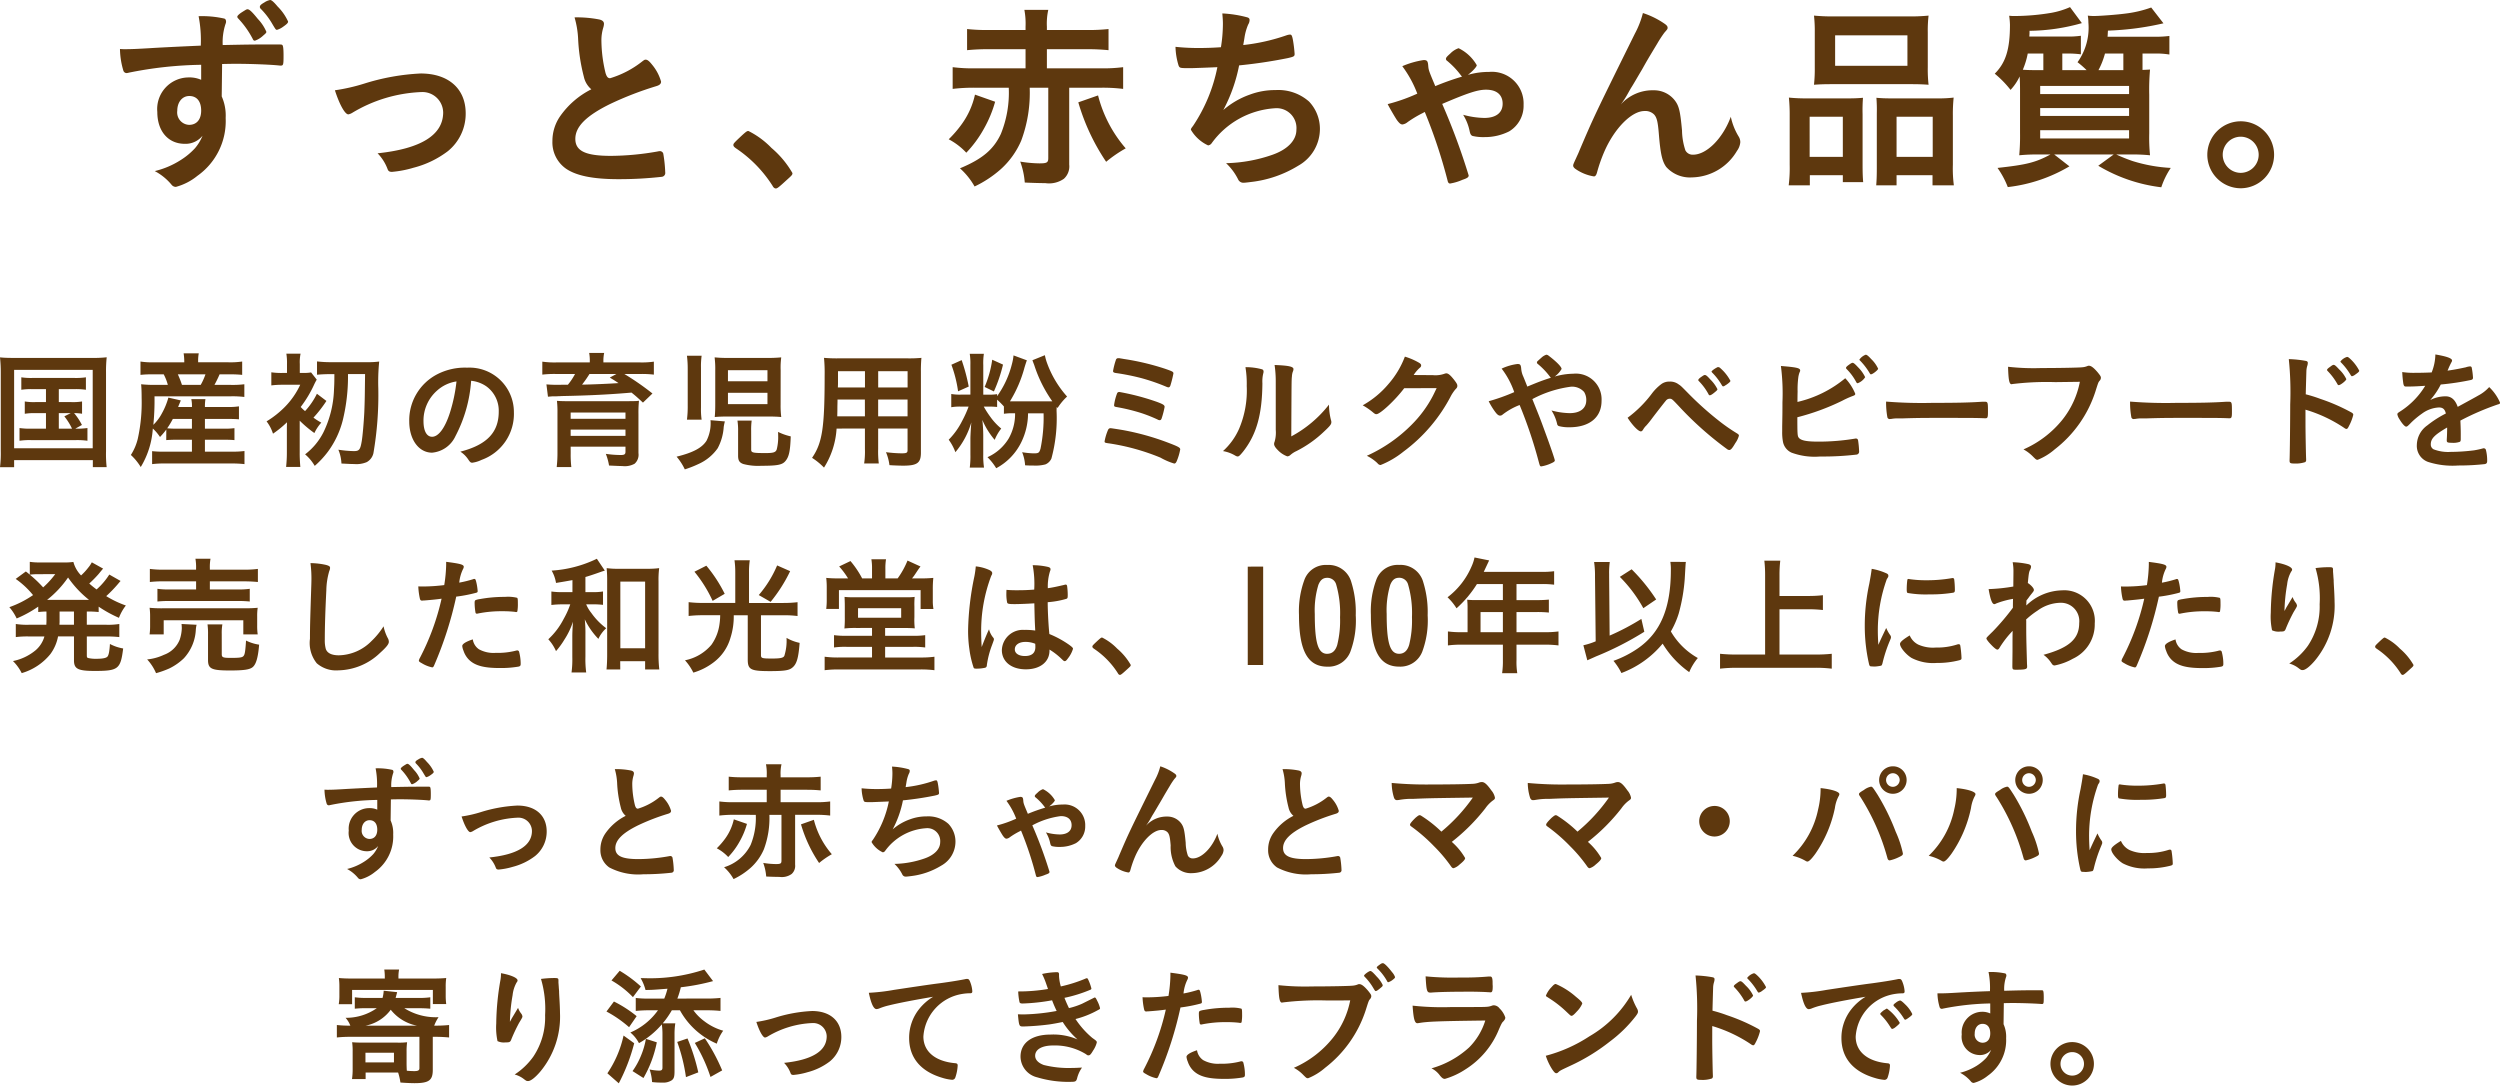
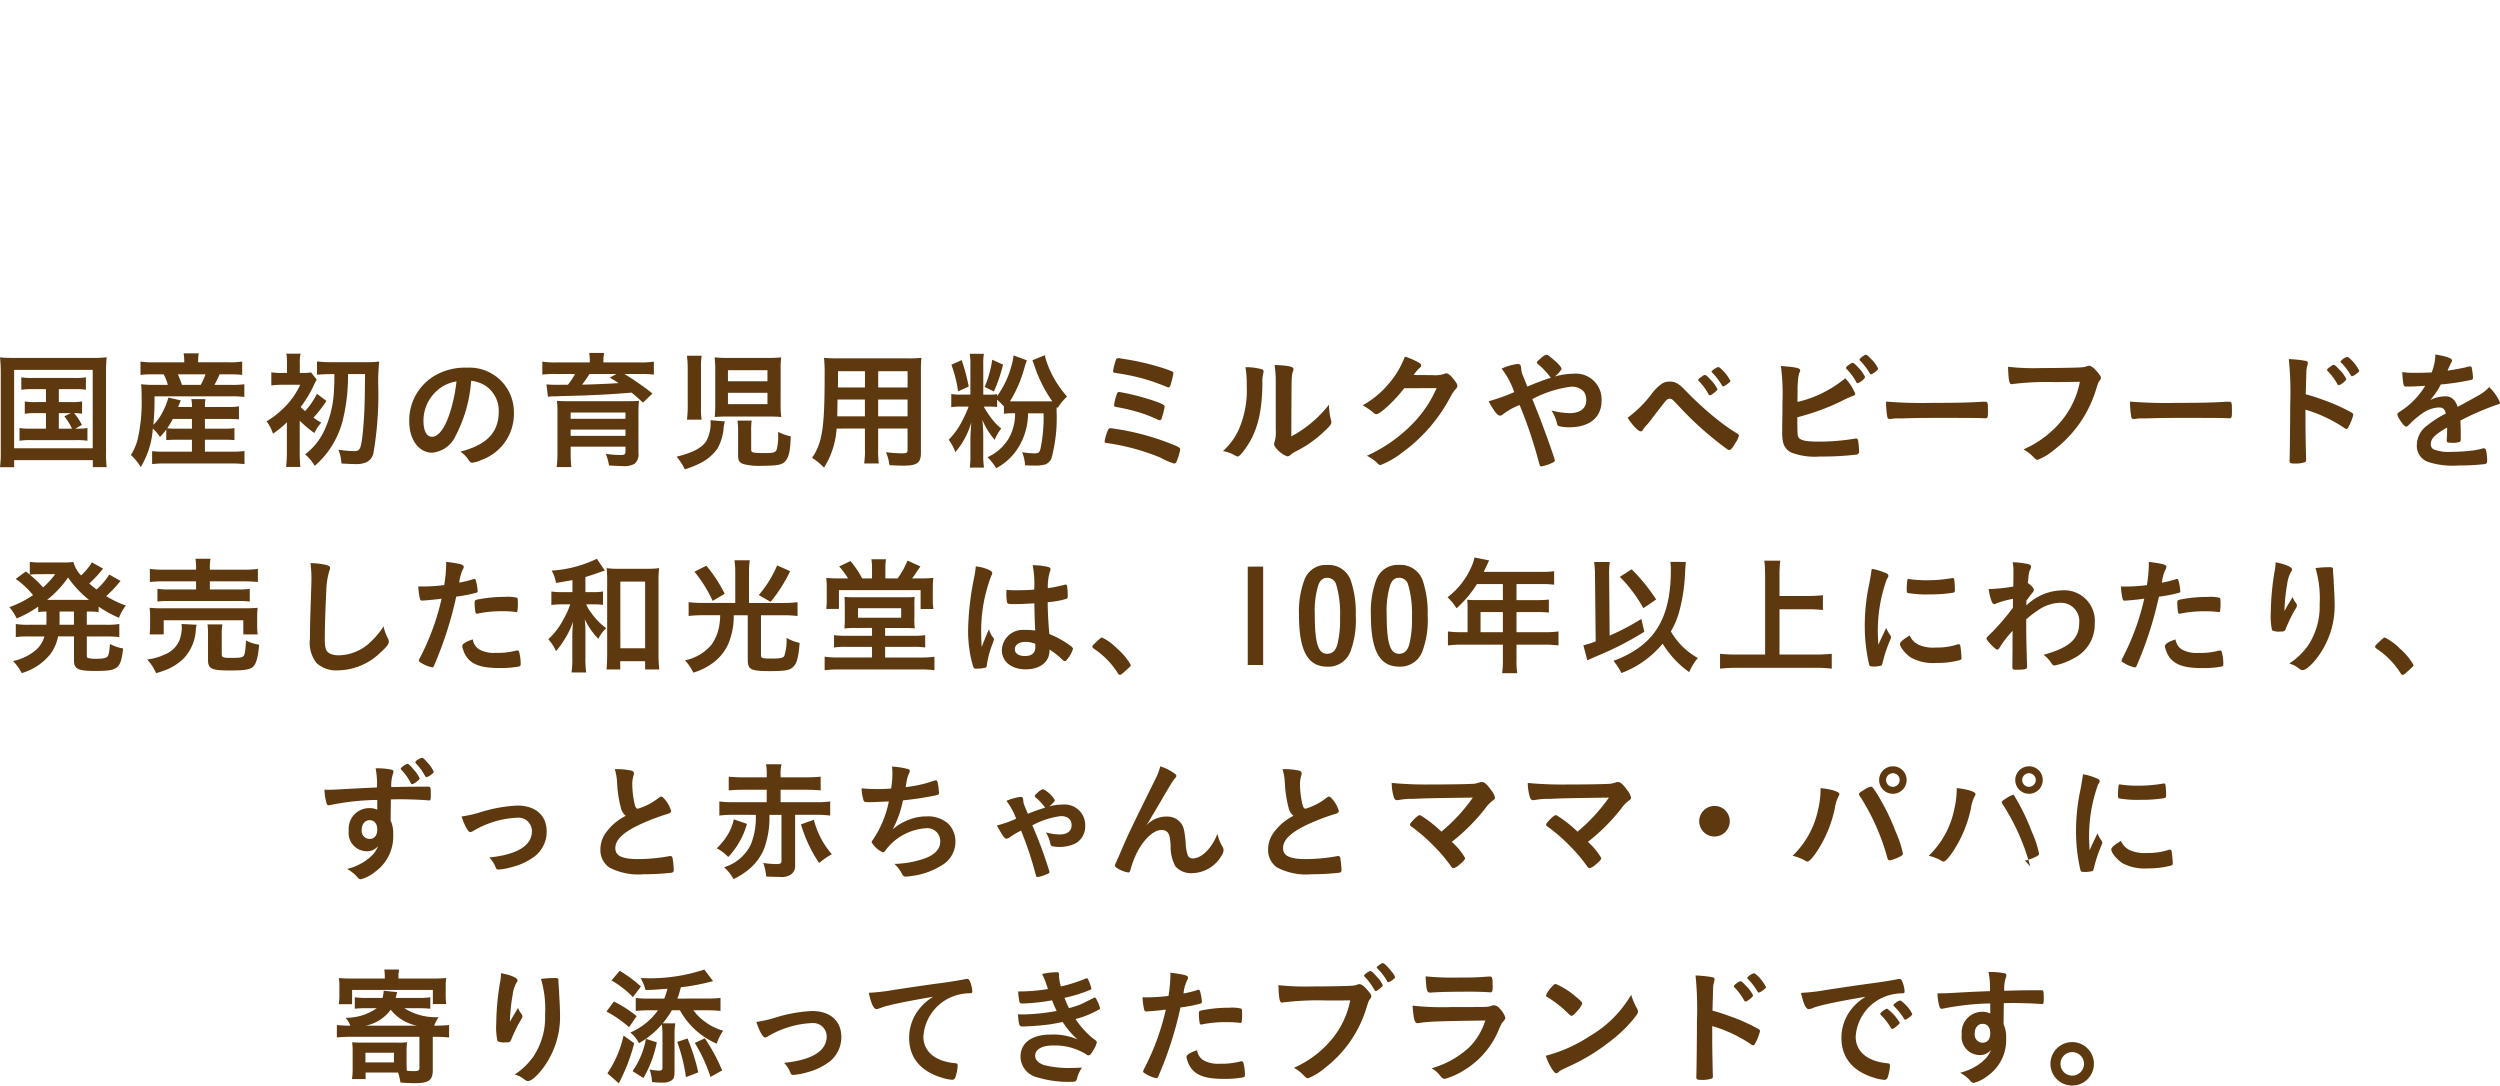
<svg xmlns="http://www.w3.org/2000/svg" width="253.097" height="109.907" viewBox="0 0 253.097 109.907">
  <g id="グループ_2171" data-name="グループ 2171" transform="translate(-8.354 -0.52)">
-     <path id="パス_3247" data-name="パス 3247" d="M9.72-9.4a2.978,2.978,0,0,0-1.34-.24,3.2,3.2,0,0,0-3.1,3.5c0,1.94,1.1,3.22,2.78,3.22a2.208,2.208,0,0,0,1.8-.82A4.654,4.654,0,0,1,9.1-2.48,7.085,7.085,0,0,1,7.62-1.26a8.538,8.538,0,0,1-2.6,1.1,5.618,5.618,0,0,1,1.7,1.38.556.556,0,0,0,.44.22A5.838,5.838,0,0,0,9.34.32,6.783,6.783,0,0,0,12.2-5.54a4.777,4.777,0,0,0-.4-2.18L11.84-11c1-.02,1-.02,1.46-.02,1.4,0,3.54.08,4.4.18h.08c.26,0,.28-.1.28-1.02,0-.68-.04-.98-.12-1.06-.06-.06-.14-.06-.68-.06-2,0-2.44,0-5.36.06a5.935,5.935,0,0,1,.28-2.12.726.726,0,0,0,.06-.22c0-.2-.06-.3-.18-.34a10.181,10.181,0,0,0-2.6-.24,12.686,12.686,0,0,1,.22,2.98c-1.8.08-3.06.14-4.54.22-1.92.12-2.52.14-3.16.14-.08,0-.24,0-.48-.02a7.974,7.974,0,0,0,.34,2.18.356.356,0,0,0,.32.26,1.032,1.032,0,0,0,.22-.04,39.317,39.317,0,0,1,7.34-.8ZM8.52-7.76c.76,0,1.2.54,1.2,1.48,0,.9-.46,1.44-1.22,1.44A1.256,1.256,0,0,1,7.3-6.26C7.3-7.14,7.8-7.76,8.52-7.76Zm6.64-5.6a2.335,2.335,0,0,0,.84-.52c.26-.22.32-.28.32-.38a4.311,4.311,0,0,0-.86-1.3c-.58-.72-.86-.98-1.04-.98-.1,0-.1,0-.58.3-.28.18-.46.36-.46.44a.227.227,0,0,0,.06.16,9.077,9.077,0,0,1,1.5,2.1C15-13.4,15.06-13.36,15.16-13.36Zm1.54-4.12a1.631,1.631,0,0,0-.6.26c-.32.18-.44.3-.44.44a.266.266,0,0,0,.06.16,7.418,7.418,0,0,1,1.2,1.56c.36.6.36.6.48.6a1.936,1.936,0,0,0,.6-.3c.4-.28.52-.4.52-.54a5.139,5.139,0,0,0-1.06-1.52C17.06-17.3,16.84-17.48,16.7-17.48Zm6.56,9.14c.46,1.44,1.02,2.44,1.36,2.44a1.206,1.206,0,0,0,.4-.16,14.634,14.634,0,0,1,7-2.1,2.1,2.1,0,0,1,2.2,2.06c0,2.28-2.24,3.68-6.64,4.14A4.6,4.6,0,0,1,28.6-.34c.08.2.2.26.44.26A10.771,10.771,0,0,0,31.22-.5,9.717,9.717,0,0,0,34.7-2.18,4.882,4.882,0,0,0,36.5-6c0-2.5-1.74-4.04-4.56-4.04a22.535,22.535,0,0,0-5.7,1.02A18.782,18.782,0,0,1,23.26-8.34Zm25.96-.1a8.527,8.527,0,0,0-3.14,2.7,4.392,4.392,0,0,0-.8,2.54A3.251,3.251,0,0,0,46.66-.4C47.72.32,49.42.66,51.98.66A39.029,39.029,0,0,0,56.36.42a.394.394,0,0,0,.34-.46,13.534,13.534,0,0,0-.2-1.9.359.359,0,0,0-.34-.24,1.663,1.663,0,0,0-.26.04,27.776,27.776,0,0,1-4.7.44c-2.58,0-3.6-.5-3.6-1.72,0-1.24,1.1-2.34,3.54-3.54a33.535,33.535,0,0,1,4.66-1.8c.34-.1.48-.24.48-.46a4.641,4.641,0,0,0-.9-1.7c-.3-.38-.48-.52-.66-.52-.1,0-.14.02-.4.22a9.772,9.772,0,0,1-3.2,1.66c-.22,0-.34-.14-.46-.52a14.364,14.364,0,0,1-.42-3.28,4.391,4.391,0,0,1,.2-1.36,1.51,1.51,0,0,0,.06-.34c0-.22-.14-.36-.44-.44a11.724,11.724,0,0,0-2.54-.22,9.288,9.288,0,0,1,.36,2.12,18.5,18.5,0,0,0,.58,3.88A2.3,2.3,0,0,0,49.22-8.44ZM63.6-2.8c0,.12.08.2.24.32a12.886,12.886,0,0,1,3.72,3.8c.1.2.22.28.34.28.14,0,.3-.12,1.06-.82.58-.52.62-.56.62-.74A9.607,9.607,0,0,0,67.46-2.5a8.544,8.544,0,0,0-2.34-1.72c-.14,0-.24.08-.6.4C63.64-3,63.6-2.94,63.6-2.8ZM91.48-8.6a11.106,11.106,0,0,1-.8,4.68c-.74,1.58-1.88,2.54-4.14,3.48A7.165,7.165,0,0,1,88.02,1.4,11.342,11.342,0,0,0,90.66-.34a8.25,8.25,0,0,0,2.08-2.9A13.874,13.874,0,0,0,93.6-8.6h1.88v7.12c0,.46-.14.54-.9.54a12.679,12.679,0,0,1-1.94-.18A7.817,7.817,0,0,1,93.1,1c.84.04,1.62.06,2.08.06A2.617,2.617,0,0,0,97.06.62,1.686,1.686,0,0,0,97.6-.82V-8.6h3.22a17.118,17.118,0,0,1,2.24.12v-2.2a16.092,16.092,0,0,1-2.24.12H95.34V-12.5h4.12c.86,0,1.48.04,2.12.1v-2.14a19.23,19.23,0,0,1-2.12.1H95.34v-.34a6.4,6.4,0,0,1,.14-1.7H93.06a7.472,7.472,0,0,1,.12,1.7v.34H89.4a19.1,19.1,0,0,1-2.14-.1v2.14a21.371,21.371,0,0,1,2.14-.1h3.78v1.94H88.04a16.092,16.092,0,0,1-2.24-.12v2.2a18,18,0,0,1,2.24-.12Zm-3.42.7a8.044,8.044,0,0,1-1.32,2.96A11.527,11.527,0,0,1,85.4-3.38a6.7,6.7,0,0,1,1.78,1.36,11.56,11.56,0,0,0,1.78-2.42A12.151,12.151,0,0,0,90.1-7.18Zm10.46.78a21.409,21.409,0,0,0,2.82,6.02,12.978,12.978,0,0,1,1.98-1.36,13.11,13.11,0,0,1-2.8-5.36Zm14.08-3.56a16.4,16.4,0,0,1-2.46,5.94c-.2.26-.22.3-.22.4a3.934,3.934,0,0,0,1.74,1.58.511.511,0,0,0,.36-.22,8.562,8.562,0,0,1,6.4-3.54,2.008,2.008,0,0,1,2.18,2.18c0,1.06-.88,1.98-2.4,2.52a15.153,15.153,0,0,1-4.72.86A5.755,5.755,0,0,1,114.7.68a.577.577,0,0,0,.58.34c.12,0,.44-.04.76-.08A11.608,11.608,0,0,0,120.78-.7a4.269,4.269,0,0,0,2.2-3.68,4.011,4.011,0,0,0-1.1-2.82,4.7,4.7,0,0,0-3.4-1.16,7.276,7.276,0,0,0-2.6.46,8.292,8.292,0,0,0-2.68,1.56,16.138,16.138,0,0,0,1.6-4.52,49.432,49.432,0,0,0,4.94-.74c.6-.14.68-.18.68-.42a13.569,13.569,0,0,0-.18-1.46c-.08-.4-.14-.5-.28-.5a1.387,1.387,0,0,0-.32.06,19.838,19.838,0,0,1-4.42,1c.04-.26.06-.34.12-.72a5.384,5.384,0,0,1,.38-1.36.873.873,0,0,0,.14-.44c0-.16-.06-.22-.22-.28a11.818,11.818,0,0,0-2.54-.4c.04.46.06.72.06,1.06a15.184,15.184,0,0,1-.2,2.36c-.82.06-1.6.08-2.18.08a21.473,21.473,0,0,1-2.42-.12,6.944,6.944,0,0,0,.32,1.92c.12.24.16.24,1.24.24C110.14-10.58,112.26-10.66,112.6-10.68Zm25.36.78c.46-.34.9-.82.9-.98a4.258,4.258,0,0,0-1.84-1.72,2.131,2.131,0,0,0-.84.54c-.38.34-.44.42-.44.56a.242.242,0,0,0,.12.18,8.376,8.376,0,0,1,1.42,1.5.351.351,0,0,1,.08.1,26.46,26.46,0,0,0-2.7.96c-.68-1.62-.68-1.62-.72-2.14-.04-.4-.12-.5-.46-.5a8.91,8.91,0,0,0-2.16.62A11.388,11.388,0,0,1,132.84-8a17.81,17.81,0,0,1-3,1.06c.22.44.8,1.42.94,1.62.24.32.38.44.56.44a1.034,1.034,0,0,0,.52-.24,11.763,11.763,0,0,1,1.58-.94.57.57,0,0,1,.16-.08,52.56,52.56,0,0,1,2.32,7q.06.24.24.24a5.2,5.2,0,0,0,1.26-.38c.48-.16.62-.26.62-.44a66.671,66.671,0,0,0-2.68-7.24c2.62-1.12,3.6-1.44,4.44-1.44,1.08,0,1.68.52,1.68,1.42,0,.92-.68,1.44-1.86,1.44a8.6,8.6,0,0,1-2.14-.32,5.094,5.094,0,0,1,.66,1.66c.06.28.12.4.28.48a4.6,4.6,0,0,0,1.2.12,5.453,5.453,0,0,0,2.52-.58,3.021,3.021,0,0,0,1.46-2.68,3.209,3.209,0,0,0-3.48-3.34A7.716,7.716,0,0,0,137.96-9.9Zm17.72-6.26a9.183,9.183,0,0,1-.82,2.1c-4.1,8.3-4.1,8.3-5.58,11.76-.14.36-.2.46-.36.82-.26.56-.3.66-.3.76,0,.12.06.2.2.32a4.511,4.511,0,0,0,1.9.78c.14,0,.24-.12.32-.42a15.589,15.589,0,0,1,.72-2.06c1.02-2.36,2.76-4.14,4.08-4.14a1.254,1.254,0,0,1,.98.36c.28.32.38.76.48,2.04.16,1.96.34,2.7.74,3.26a3.218,3.218,0,0,0,2.6,1.06A5.4,5.4,0,0,0,165.2-2.2a1.756,1.756,0,0,0,.34-.88,1.081,1.081,0,0,0-.18-.6,6.3,6.3,0,0,1-.78-1.98c-.8,2.18-2.44,3.84-3.82,3.84a.824.824,0,0,1-.78-.44,6.639,6.639,0,0,1-.34-2c-.18-1.96-.3-2.48-.72-3.04a2.664,2.664,0,0,0-2.16-1.04,4.309,4.309,0,0,0-3.32,1.44,9.16,9.16,0,0,0,.7-1.08c.28-.5.28-.5.34-.6.2-.3.56-.94,1.12-1.88.54-.96.54-.96,1.54-2.62a11.638,11.638,0,0,1,.72-1.1c.3-.34.32-.36.32-.5s-.1-.26-.34-.42A8.341,8.341,0,0,0,155.68-16.16Zm17.4,5.5A14.9,14.9,0,0,1,173-8.9c.54-.04.98-.06,2-.06h7.62c1.02,0,1.42.02,1.98.06a14.058,14.058,0,0,1-.08-1.76v-3.56a12.885,12.885,0,0,1,.08-1.68,19.224,19.224,0,0,1-2.18.08h-7.24A20.151,20.151,0,0,1,173-15.9a13.833,13.833,0,0,1,.08,1.7Zm2.06-3.24h7.32v3.08h-7.32ZM170.54-.82a14.277,14.277,0,0,1-.1,2.1h2.14V.26h3.34v.7h2.06c-.04-.46-.06-.94-.06-1.74V-5.9a16.114,16.114,0,0,1,.04-1.68c-.48.04-.86.06-1.42.06h-4.22a17,17,0,0,1-1.86-.08,17.824,17.824,0,0,1,.08,1.84Zm2.02-4.84h3.36V-1.6h-3.36Zm8.2-1.86c-.6,0-.98-.02-1.44-.06A15.594,15.594,0,0,1,179.36-6V-.46c0,.82-.02,1.24-.06,1.74h2.06V.26H185V1.28h2.16a13.014,13.014,0,0,1-.1-2.08V-5.76a15.932,15.932,0,0,1,.08-1.84,12.974,12.974,0,0,1-1.72.08Zm.6,1.86h3.66V-1.6h-3.66Zm21.36-8.1c.02-.18.02-.32.04-.62a28.906,28.906,0,0,0,5.62-.74l-1.24-1.6a11.779,11.779,0,0,1-2.66.62c-.74.1-2.52.24-3.14.24a4.328,4.328,0,0,1-.62-.04,4.319,4.319,0,0,1,.06.7,5.991,5.991,0,0,1-1.1,4.02,9.1,9.1,0,0,1,.92.8h-2.46v-1.68h.5a9.865,9.865,0,0,1,1.38.08v-1.88a8.738,8.738,0,0,1-1.42.08h-3.8a4.715,4.715,0,0,0,.02-.58,20,20,0,0,0,5.3-.78l-1.2-1.62a8.16,8.16,0,0,1-1.9.58,22.615,22.615,0,0,1-3.54.32h-.4c-.06,0-.18-.02-.32-.02a7.5,7.5,0,0,1,.08.9c0,2.48-.42,3.84-1.54,4.96a10.382,10.382,0,0,1,1.6,1.64,5.193,5.193,0,0,0,.92-1.36c.04.66.04.9.04,1.86v3.86a21.615,21.615,0,0,1-.08,2.26,18.392,18.392,0,0,1,2.06-.08h1.1c-1.52.82-2.44,1.04-5.36,1.36a8.775,8.775,0,0,1,1.04,1.94,15.712,15.712,0,0,0,6.24-2.1l-1.54-1.2h6.02L201.78-.7a16.15,16.15,0,0,0,6.38,2.18,8.09,8.09,0,0,1,.96-1.96,15.741,15.741,0,0,1-3.88-.7,17.063,17.063,0,0,1-1.64-.66h1.38a17.548,17.548,0,0,1,2.04.08,17.868,17.868,0,0,1-.08-2.2V-7.88a23.372,23.372,0,0,1,.08-2.56c-.3.02-.38.02-.76.04v-1.66h1.26a8.1,8.1,0,0,1,1.46.1v-1.88a10.815,10.815,0,0,1-1.48.08Zm1.6,1.7v1.68H201.8a7.948,7.948,0,0,0,.66-1.68Zm-8.54,1.68c-.68,0-1.04,0-1.64-.04a7.774,7.774,0,0,0,.5-1.64h1.58v1.68Zm.12,1.6h9v.82h-9Zm0,2.24h9v.8h-9Zm0,2.24h9v.84h-9Zm20.3-.9a3.389,3.389,0,0,0-3.38,3.38,3.393,3.393,0,0,0,3.38,3.4,3.393,3.393,0,0,0,3.38-3.4A3.376,3.376,0,0,0,216.2-5.2Zm0,1.56a1.827,1.827,0,0,1,1.82,1.82A1.831,1.831,0,0,1,216.2.02a1.831,1.831,0,0,1-1.82-1.84A1.827,1.827,0,0,1,216.2-3.64Z" transform="translate(19 18)" fill="#5e380e" />
-     <path id="パス_3248" data-name="パス 3248" d="M13.008,3.915V5.228H11.929a5.445,5.445,0,0,1-1.066-.065V6.411a5.78,5.78,0,0,1,1.066-.065h1.079V7.919H11.5a7.2,7.2,0,0,1-1.17-.065V9.141a7.006,7.006,0,0,1,1.17-.065h4.524a7.779,7.779,0,0,1,1.183.065V7.854a7.8,7.8,0,0,1-1.235.065l.676-.377a6.163,6.163,0,0,0-.793-1.2,4.935,4.935,0,0,1,.806.065V5.163a5.6,5.6,0,0,1-1.079.065H14.308V3.915h1.586a6.929,6.929,0,0,1,1.157.065V2.719a6.818,6.818,0,0,1-1.17.065H11.643a6.5,6.5,0,0,1-1.131-.065V3.98a6.59,6.59,0,0,1,1.131-.065Zm1.3,2.431h1.209l-.65.325a6.179,6.179,0,0,1,.78,1.248H14.308ZM8.432,10.194a11.332,11.332,0,0,1-.078,1.625h1.43V11.1h7.969v.715h1.4a11.811,11.811,0,0,1-.065-1.612V2.2A12.612,12.612,0,0,1,19.157.691a12.184,12.184,0,0,1-1.469.065H9.823C9.147.756,8.77.743,8.354.7A13.85,13.85,0,0,1,8.432,2.2ZM9.784,1.965H17.74V9.9H9.784Zm15.4,7.111c.338-.026.689-.039,1.157-.039h1.443v1.209h-2.86a9.33,9.33,0,0,1-1.17-.052v1.313a9.474,9.474,0,0,1,1.2-.065h6.929a11.19,11.19,0,0,1,1.222.065V10.181a9.3,9.3,0,0,1-1.183.065H29.1V9.037h1.872c.559,0,.793.013,1.118.039V7.867a7.713,7.713,0,0,1-1.118.052H29.1V6.931h2.236c.572,0,.884.013,1.209.039V5.657a6.7,6.7,0,0,1-1.2.065H29.1a4.668,4.668,0,0,1,.052-.793h-1.43a3.279,3.279,0,0,1,.065.793h-1.4c.1-.26.13-.312.273-.663L25.4,4.773a7.144,7.144,0,0,1-.65,1.586,4.576,4.576,0,0,1-.871,1.17,25.243,25.243,0,0,0,.117-2.886H31.7a9.793,9.793,0,0,1,1.391.065V3.421a9.354,9.354,0,0,1-1.391.065H30.064a11.787,11.787,0,0,0,.52-1.066h.962a10.984,10.984,0,0,1,1.326.052V1.12a8.158,8.158,0,0,1-1.417.078H28.413V1.081a3.842,3.842,0,0,1,.065-.793H26.944a5.587,5.587,0,0,1,.065.793V1.2H23.954a7.752,7.752,0,0,1-1.378-.078V2.472a10.119,10.119,0,0,1,1.287-.052h1.066a4.893,4.893,0,0,1,.416,1.066H24.058a12.072,12.072,0,0,1-1.417-.065c.039.39.052.871.052,1.4a16.932,16.932,0,0,1-.39,4.121,5.374,5.374,0,0,1-.7,1.638,5.656,5.656,0,0,1,1,1.222,8.573,8.573,0,0,0,1.222-3.9,4.7,4.7,0,0,1,.728.858,7.3,7.3,0,0,0,.637-.754Zm2.6-2.145v.988H26.333A9.549,9.549,0,0,1,25.28,7.88a8.339,8.339,0,0,0,.572-.949ZM26.775,3.486a9.018,9.018,0,0,0-.416-1.066h2.795a6.2,6.2,0,0,1-.481,1.066ZM42.206,2.394c0,.936-.013,1.066-.039,1.586a10.619,10.619,0,0,1-1.066,4.3,6.418,6.418,0,0,1-1.859,2.236,4.54,4.54,0,0,1,.975,1.17,9.286,9.286,0,0,0,1.339-1.443,9.122,9.122,0,0,0,1.508-3.211,18.658,18.658,0,0,0,.52-4.641h1.729c-.026,2.184-.026,2.6-.078,3.874-.052,1.027-.169,2.392-.26,2.925-.143.858-.26,1-.793,1a11.475,11.475,0,0,1-1.573-.143,4.078,4.078,0,0,1,.312,1.4c.793.039.949.052,1.3.052a2.653,2.653,0,0,0,1.261-.195,1.369,1.369,0,0,0,.676-.9A34.72,34.72,0,0,0,46.652,3.8a20.781,20.781,0,0,1,.091-2.678,8.381,8.381,0,0,1-1.2.065h-3.6a11.788,11.788,0,0,1-1.495-.078V2.459c.377-.039.9-.065,1.495-.065ZM38.7,7.113a11.645,11.645,0,0,0,1.482,1.248,4.246,4.246,0,0,1,.7-1.053,6.147,6.147,0,0,1-.793-.507A12.821,12.821,0,0,0,41.4,5.111l-.962-.728a7.263,7.263,0,0,1-1.2,1.755,3.613,3.613,0,0,1-.442-.416,11.715,11.715,0,0,0,1.352-2.249,5.423,5.423,0,0,1,.273-.52l-.572-.728a4.966,4.966,0,0,1-.884.052h-.26v-.91a4.176,4.176,0,0,1,.078-1.04H37.344a5.64,5.64,0,0,1,.065,1.04v.91h-.416a7.006,7.006,0,0,1-1.17-.065V3.538a8.921,8.921,0,0,1,1.144-.065h1.781a7.953,7.953,0,0,1-1.573,2.262,9.552,9.552,0,0,1-1.833,1.443,4.094,4.094,0,0,1,.65,1.248,10.6,10.6,0,0,0,1.417-1.157c-.013.4-.013.611-.013.624v2.366a13.235,13.235,0,0,1-.078,1.534h1.443a14.544,14.544,0,0,1-.065-1.534V7.113ZM56.051,3.07a3.294,3.294,0,0,1,1.534.559A3.044,3.044,0,0,1,58.846,6.19c0,2.106-1.209,3.367-3.887,4.056a2.733,2.733,0,0,1,.819.819c.169.247.234.3.39.3a3.1,3.1,0,0,0,.936-.286A4.946,4.946,0,0,0,60.38,6.242a4.5,4.5,0,0,0-4.732-4.5,6.12,6.12,0,0,0-3.042.676,5.246,5.246,0,0,0-2.821,4.758c0,1.846.962,3.172,2.314,3.172a2.887,2.887,0,0,0,2.366-1.677A14.149,14.149,0,0,0,56.051,3.07Zm-1.482.065a16.361,16.361,0,0,1-.663,3.159c-.494,1.547-1.157,2.444-1.807,2.444-.546,0-.871-.585-.871-1.586a4.043,4.043,0,0,1,1.365-3.081A3.753,3.753,0,0,1,54.569,3.135ZM68.063,1.211H64.7a8.771,8.771,0,0,1-1.443-.078V2.446a10.333,10.333,0,0,1,1.352-.065h1.963a6.385,6.385,0,0,1-.728,1.092h-.663a13.448,13.448,0,0,1-1.352-.026l-.156-.013.156,1.248c.156-.013.338-.026.442-.039h.4c.221-.013.4-.013.533-.026,2.73-.052,4.836-.156,7.085-.351.455.364.637.533,1.157,1.014l.962-.923A26.912,26.912,0,0,0,71.56,2.381h1.664a10.528,10.528,0,0,1,1.326.065V1.133a8.613,8.613,0,0,1-1.417.078H69.441V1.055a3.854,3.854,0,0,1,.078-.806H68a4.131,4.131,0,0,1,.065.806Zm2.7,1.17-.676.364c.429.26.52.312.884.559-.936.065-2.678.143-3.692.156a11.988,11.988,0,0,0,.754-1.079ZM66.126,9.739h5.551v.507c0,.26-.1.338-.468.338a10.272,10.272,0,0,1-1.521-.117,5.911,5.911,0,0,1,.325,1.183c.858.039,1.066.052,1.339.052a2.047,2.047,0,0,0,1.248-.234,1.212,1.212,0,0,0,.39-1.079V6.424A11.843,11.843,0,0,1,73.042,5.1a.4.4,0,0,0-.143.013c-.091,0-.143.013-.169.013-.091,0-.091,0-1.04.013H66.139c-.689,0-1.131-.013-1.4-.039a10.308,10.308,0,0,1,.052,1.261v3.874a12.578,12.578,0,0,1-.078,1.573h1.482a10.914,10.914,0,0,1-.065-1.417Zm0-1.729h5.551v.637H66.126Zm5.551-1.092H66.126V6.281h5.551Zm7.709.091a7.418,7.418,0,0,1-.065-1.222V1.744A7.632,7.632,0,0,1,79.386.535H77.9a10.615,10.615,0,0,1,.078,1.339V5.592A10.484,10.484,0,0,1,77.9,7.009Zm8-5.018A7.734,7.734,0,0,1,87.446.7,14.249,14.249,0,0,1,85.99.756H82.116A13.253,13.253,0,0,1,80.7.7a9.543,9.543,0,0,1,.065,1.339V5.4c0,.546-.013.91-.052,1.339.416-.039.832-.052,1.417-.052h3.887c.611,0,.988.013,1.43.052a9.11,9.11,0,0,1-.065-1.274ZM82.051,2h4V3.122h-4Zm0,2.288h4V5.436h-4ZM80.283,7.061a1.51,1.51,0,0,1,.013.169,3.9,3.9,0,0,1-.416,1.911c-.455.715-1.352,1.2-3.029,1.612a5.605,5.605,0,0,1,.832,1.287,11,11,0,0,0,1.417-.559A4.719,4.719,0,0,0,81.011,9.9a5.253,5.253,0,0,0,.611-2.158,5.241,5.241,0,0,1,.117-.559ZM84.4,8.14a7.061,7.061,0,0,1,.052-1.04H83.013a6.368,6.368,0,0,1,.065,1.092v2.457c0,.494.13.7.52.845a5.865,5.865,0,0,0,1.833.182c1.573,0,2.093-.091,2.405-.442.39-.429.52-1.014.572-2.535a5.752,5.752,0,0,1-1.287-.455c.013.143.013.312.013.338a5.14,5.14,0,0,1-.143,1.43c-.1.3-.325.377-1.131.377-1.274,0-1.456-.039-1.456-.338Zm11.518-.234V9.973a8.383,8.383,0,0,1-.078,1.469h1.482a10.12,10.12,0,0,1-.065-1.482V7.906h2.977V10.09c0,.273-.1.325-.624.325a13.565,13.565,0,0,1-1.56-.117,4.949,4.949,0,0,1,.351,1.313c.364.026,1.014.052,1.391.052,1.417,0,1.794-.273,1.794-1.313v-8.2a13.612,13.612,0,0,1,.052-1.4A13.492,13.492,0,0,1,100.2.8H93.205a14.172,14.172,0,0,1-1.43-.052A15.63,15.63,0,0,1,91.84,2.5c0,5.343-.234,6.851-1.274,8.372a6.628,6.628,0,0,1,1.209.988,8.312,8.312,0,0,0,1.274-3.952Zm0-1.235h-2.8c0-.221.013-.351.013-.923,0-.169.013-.442.013-.78h2.769Zm1.339,0v-1.7h2.977v1.7ZM95.922,3.746H93.179l.013-.351V2.1h2.73Zm1.339,0V2.1h2.977V3.746ZM109.3,4.981a8.6,8.6,0,0,1,.689.689v.741a5.6,5.6,0,0,1,.91-.052h.221a5.042,5.042,0,0,1-.637,2.535,4.789,4.789,0,0,1-2.158,1.911,5.578,5.578,0,0,1,.884,1.118A5.919,5.919,0,0,0,111.743,9.3a6.7,6.7,0,0,0,.689-2.938h1.573a15.8,15.8,0,0,1-.312,3.588c-.13.416-.195.468-.689.468a8.122,8.122,0,0,1-1.17-.117,4.268,4.268,0,0,1,.3,1.326c.416.026.611.026.871.026a3.909,3.909,0,0,0,1.183-.117,1.145,1.145,0,0,0,.611-.6,15.642,15.642,0,0,0,.52-4.823c0-.221.013-.273.013-.39l.091.1a5.856,5.856,0,0,1,.962-1.157,10.354,10.354,0,0,1-2.08-3.536,5.291,5.291,0,0,1-.169-.65L112.874.99c.1.273.169.442.195.52a13.555,13.555,0,0,0,1.82,3.64H110.6A12.834,12.834,0,0,0,112.081,1.7c.065-.208.169-.546.234-.7L110.963.5a5.219,5.219,0,0,1-.169.9A9.535,9.535,0,0,1,109.3,4.63V4.422a4.409,4.409,0,0,1-.832.052H107.9V1.484A6.217,6.217,0,0,1,107.96.34h-1.43a6.318,6.318,0,0,1,.065,1.131v3h-.936a4.945,4.945,0,0,1-1-.065V5.748a4.973,4.973,0,0,1,.975-.065h.78a10.76,10.76,0,0,1-.65,1.443A7.4,7.4,0,0,1,104.4,9.037a5.057,5.057,0,0,1,.676,1.261,8.177,8.177,0,0,0,1.612-3.016c-.039.494-.091,1.313-.091,1.664v1.573a9.1,9.1,0,0,1-.065,1.339h1.443a8.06,8.06,0,0,1-.078-1.313V8.569a14.951,14.951,0,0,0-.091-1.534,7.772,7.772,0,0,0,1.248,2.015,4.745,4.745,0,0,1,.663-1.144,6.207,6.207,0,0,1-1.092-1.17,9.73,9.73,0,0,1-.676-1.053h.416a7.913,7.913,0,0,1,.936.039Zm-4.628-3.536a12.754,12.754,0,0,1,.676,2.691l1.079-.481a19.38,19.38,0,0,0-.715-2.678Zm4.134-.507a10.862,10.862,0,0,1-.767,2.756l.936.455a15.021,15.021,0,0,0,.923-2.717Zm17.823,2.8c.1,0,.169-.052.221-.208a11.317,11.317,0,0,0,.3-1.2c0-.169-.078-.208-.858-.481A25.372,25.372,0,0,0,122.117.86c-.195-.039-.338-.052-.364-.065a.988.988,0,0,0-.182-.013.236.236,0,0,0-.247.182,7.082,7.082,0,0,0-.286,1.118c0,.117.078.169.273.2a23.337,23.337,0,0,1,2.6.52,20.21,20.21,0,0,1,2.548.884A.522.522,0,0,0,126.628,3.733Zm-4.966.468a.221.221,0,0,0-.208.117,5.246,5.246,0,0,0-.312,1.2c0,.143.039.169.26.208a18.974,18.974,0,0,1,2.47.6,14.545,14.545,0,0,1,1.677.663.41.41,0,0,0,.2.065c.1,0,.156-.039.208-.182a8.5,8.5,0,0,0,.3-1.157c0-.182-.13-.273-.793-.52A24.3,24.3,0,0,0,121.662,4.2Zm-.884,3.666c-.143,0-.221.078-.286.26a5.327,5.327,0,0,0-.312,1.066c0,.143.039.156.533.221a22.28,22.28,0,0,1,5.122,1.43,6.716,6.716,0,0,0,1.391.6c.117,0,.195-.078.286-.312a5.581,5.581,0,0,0,.325-1.118c0-.182-.182-.286-1.274-.7a25.813,25.813,0,0,0-4.329-1.222C121.857,8.023,120.83,7.867,120.778,7.867Zm13.663-6.175a10.185,10.185,0,0,1,.13,1.9,9.911,9.911,0,0,1-.767,4.316,6.638,6.638,0,0,1-1.638,2.275,3.609,3.609,0,0,1,1.261.468.558.558,0,0,0,.221.078c.13,0,.247-.117.546-.481,1.365-1.729,1.937-3.757,1.963-6.929a3.426,3.426,0,0,1,.091-1.014.586.586,0,0,0,.026-.182.222.222,0,0,0-.156-.221A6.228,6.228,0,0,0,134.441,1.692Zm3.068,6.344a3.278,3.278,0,0,1-.117,1.2.639.639,0,0,0-.052.221c0,.169.117.364.377.624a2.517,2.517,0,0,0,.962.637.506.506,0,0,0,.3-.13,2.478,2.478,0,0,1,.611-.4A11.557,11.557,0,0,0,142.41,8.2c.6-.559.728-.728.728-.936a.556.556,0,0,0-.039-.221,6.464,6.464,0,0,1-.2-1.56A12.025,12.025,0,0,1,139.082,8.7c.026-5.72.026-5.72.065-6.071a1.651,1.651,0,0,1,.091-.481.666.666,0,0,0,.065-.26c0-.26-.507-.364-1.911-.416a11.374,11.374,0,0,1,.117,1.69ZM153.8,3.811c-.208.429-.286.6-.4.819a11.87,11.87,0,0,1-2.145,2.9,15.133,15.133,0,0,1-4.524,3.133,4.312,4.312,0,0,1,1.079.754.422.422,0,0,0,.312.182,9,9,0,0,0,2.327-1.365,16.368,16.368,0,0,0,4.823-5.681,4.432,4.432,0,0,1,.4-.585c.182-.182.221-.247.221-.39s-.065-.26-.312-.585c-.377-.481-.6-.676-.806-.676a.553.553,0,0,0-.143.026,2.738,2.738,0,0,1-1.222.156l-1.937-.013a3.5,3.5,0,0,1,.6-.715c.117-.091.156-.156.156-.26s-.065-.182-.247-.286a6.586,6.586,0,0,0-1.4-.6A9.047,9.047,0,0,1,148.9,3.421a9.366,9.366,0,0,1-2.587,2.132,6.623,6.623,0,0,1,.962.65c.26.221.312.247.429.247.377,0,1.911-1.43,2.808-2.626Zm11.947-1.17a2.437,2.437,0,0,0,.7-.767c0-.221-.546-.767-1.339-1.365A.377.377,0,0,0,164.9.431a1.349,1.349,0,0,0-.507.312c-.442.39-.442.39-.442.468a.247.247,0,0,0,.039.117,7.362,7.362,0,0,1,1.287,1.339.231.231,0,0,0,.1.091c-.858.273-1.261.429-2.4.9-.273-.7-.39-.975-.4-1a2.329,2.329,0,0,1-.221-.858c-.039-.351-.1-.429-.377-.429a5.32,5.32,0,0,0-1.6.468,8.384,8.384,0,0,1,1.274,2.379,19.66,19.66,0,0,1-2.587.923,7.168,7.168,0,0,0,.585.975c.247.351.4.481.572.481a.38.38,0,0,0,.247-.1,6.747,6.747,0,0,1,1.729-.975,45.879,45.879,0,0,1,1.924,5.707c.13.481.143.507.273.507a3.833,3.833,0,0,0,1.027-.325c.26-.117.338-.182.338-.286s-.455-1.443-1-2.912c-.455-1.248-.455-1.248-1.274-3.289A11.437,11.437,0,0,1,167.4,3.668a1.639,1.639,0,0,1,1.326.533,1.54,1.54,0,0,1,.221.832c0,.832-.624,1.313-1.677,1.313a7.426,7.426,0,0,1-1.846-.273,4.329,4.329,0,0,1,.572,1.365.269.269,0,0,0,.182.221,3.941,3.941,0,0,0,1.066.117c2.028,0,3.25-1,3.25-2.678a2.606,2.606,0,0,0-2.86-2.743A7.225,7.225,0,0,0,165.745,2.641Zm7.384,4.173a6.768,6.768,0,0,0,.624.832c.312.351.572.546.715.546.091,0,.156-.052.247-.208a1.774,1.774,0,0,1,.312-.39,9.586,9.586,0,0,0,.624-.78c.416-.546,1.235-1.6,1.352-1.729a.491.491,0,0,1,.377-.2c.221,0,.26.039.91.728A33.76,33.76,0,0,0,183.217,10a.377.377,0,0,0,.208.078c.156,0,.312-.182.611-.7a2.327,2.327,0,0,0,.364-.754c0-.078-.052-.143-.182-.221a18,18,0,0,1-1.9-1.326,32.045,32.045,0,0,1-2.977-2.665c-.819-.832-.819-.832-1.04-.975a1.409,1.409,0,0,0-.91-.286,1.375,1.375,0,0,0-.819.234,4.874,4.874,0,0,0-1,1A11.859,11.859,0,0,1,173.129,6.814Zm8.32-2.275c.1,0,.286-.117.572-.364.156-.13.2-.182.2-.26a3.628,3.628,0,0,0-.715-.975c-.325-.364-.442-.455-.559-.455-.078,0-.156.052-.364.195s-.3.247-.3.325c0,.026.013.052.078.117a5.771,5.771,0,0,1,.962,1.313C181.358,4.513,181.4,4.539,181.449,4.539Zm2.093-1.456a4.529,4.529,0,0,0-.975-1.248c-.143-.13-.143-.13-.3-.156a2.519,2.519,0,0,0-.442.26.731.731,0,0,0-.208.208c.039.052.065.091.078.1a6.108,6.108,0,0,1,.975,1.274c.052.078.091.117.13.117.013,0,.026-.013.052-.013s.039-.013.052-.013c.039-.026.156-.1.247-.156C183.412,3.278,183.542,3.148,183.542,3.083Zm14.95-1.235a3.22,3.22,0,0,0-.7-.975c-.286-.312-.442-.442-.559-.442a1.367,1.367,0,0,0-.637.494c0,.039.013.052.065.1a6.706,6.706,0,0,1,.975,1.274c.052.091.078.117.13.117C197.933,2.42,198.492,1.978,198.492,1.848Zm-2.067,1.469a1.55,1.55,0,0,0,.754-.611,3.575,3.575,0,0,0-.715-1c-.312-.338-.455-.455-.559-.455-.065,0-.169.052-.364.195-.234.169-.3.247-.3.325,0,.039,0,.039.078.13a5.5,5.5,0,0,1,.962,1.313C196.334,3.291,196.36,3.317,196.425,3.317Zm-6.11,3.445A23.441,23.441,0,0,0,194.839,5.1a9.334,9.334,0,0,1,1.027-.468c.26-.091.312-.13.312-.247a5.085,5.085,0,0,0-1.014-1.573,11.7,11.7,0,0,1-4.836,2.4c0-.2,0-.546.013-1.053a9.371,9.371,0,0,1,.065-1.378,2.423,2.423,0,0,1,.117-.52c.065-.143.078-.169.078-.234,0-.247-.351-.325-1.95-.455a21.628,21.628,0,0,1,.156,3.679c0,.9,0,1.066-.026,2.431v.507a5.058,5.058,0,0,0,.091,1.118,1.522,1.522,0,0,0,.858,1.04,6.752,6.752,0,0,0,2.886.39,29.658,29.658,0,0,0,3.705-.195.3.3,0,0,0,.247-.338,9.782,9.782,0,0,0-.1-1.079c-.026-.143-.091-.208-.221-.208a.36.36,0,0,0-.117.013,22.5,22.5,0,0,1-3.666.3c-1.248,0-1.82-.117-2.028-.429C190.328,8.634,190.315,8.387,190.315,6.762ZM199.3,5.176a8.326,8.326,0,0,0,.13,1.586.236.236,0,0,0,.26.182c.026,0,.078-.013.143-.013a3.4,3.4,0,0,1,.728-.052h.377c1.2-.039,1.885-.052,3.263-.052,3.757,0,4.238,0,5.1.039h.052c.221,0,.26-.091.26-.624,0-1.04,0-1.053-.39-1.053h-.169c-1.313.091-2.678.117-5.057.117A45.555,45.555,0,0,1,199.3,5.176Zm19.617-2A8.878,8.878,0,0,1,217.16,7a10.382,10.382,0,0,1-3.952,3.016,4.035,4.035,0,0,1,.975.741c.3.3.325.312.468.312a6.073,6.073,0,0,0,1.716-1.053,12.057,12.057,0,0,0,4.121-5.85c.286-.91.3-.949.429-1.1a.461.461,0,0,0,.13-.286c0-.143-.052-.221-.3-.533-.416-.494-.689-.7-.91-.7a.3.3,0,0,0-.143.026,1.672,1.672,0,0,1-.546.13c-.325.039-2.366.078-4.108.078a23.108,23.108,0,0,1-3.393-.13c.039,1.339.117,1.768.364,1.768a.048.048,0,0,0,.039-.013,28.436,28.436,0,0,1,4.381-.2C217.9,3.187,217.9,3.187,218.915,3.174Zm5.083,2a8.326,8.326,0,0,0,.13,1.586.236.236,0,0,0,.26.182c.026,0,.078-.013.143-.013a3.4,3.4,0,0,1,.728-.052h.377c1.2-.039,1.885-.052,3.263-.052,3.757,0,4.238,0,5.1.039h.052c.221,0,.26-.091.26-.624,0-1.04,0-1.053-.39-1.053h-.169c-1.313.091-2.678.117-5.057.117A45.555,45.555,0,0,1,224,5.176Zm17.758.819A14.271,14.271,0,0,1,245.7,7.854a.384.384,0,0,0,.208.091c.078,0,.143-.065.247-.286a4.83,4.83,0,0,0,.442-1.144c0-.091-.052-.156-.156-.221a19.2,19.2,0,0,0-3.2-1.4,13.77,13.77,0,0,0-1.456-.455c.039-1.534.065-2.314.065-2.34a2.074,2.074,0,0,1,.091-.546,1,1,0,0,0,.052-.3q0-.156-.195-.195a11.278,11.278,0,0,0-1.729-.182,32.571,32.571,0,0,1,.143,4.589c0,1.534-.039,5.291-.065,5.629v.052c0,.26.078.3.494.3a2.979,2.979,0,0,0,1.092-.143.274.274,0,0,0,.091-.247v-.065c-.026-.611-.065-2.73-.065-3.536Zm3.367-2.483c.182,0,.767-.468.767-.611a3.3,3.3,0,0,0-.728-.988c-.325-.351-.442-.455-.559-.455-.065,0-.169.052-.351.2-.247.169-.312.247-.312.325,0,.039.013.039.078.117a6.256,6.256,0,0,1,.975,1.313C245.032,3.486,245.071,3.512,245.123,3.512Zm2.08-1.456a4.349,4.349,0,0,0-.962-1.248c-.13-.117-.208-.156-.273-.156a1.321,1.321,0,0,0-.676.468.19.19,0,0,0,.065.1,6.317,6.317,0,0,1,.975,1.274c.065.091.091.117.13.117a.871.871,0,0,0,.351-.182C247.112,2.225,247.2,2.134,247.2,2.056ZM256.1,7.867c0,.312-.013.806-.039,1.183V9.1c0,.208.078.247.52.247a1.925,1.925,0,0,0,.806-.1c.065-.039.091-.117.091-.273V8.348c0-.416-.026-1.014-.039-1.248a26.616,26.616,0,0,1,3.8-1.638c.169-.039.221-.091.221-.169a4.76,4.76,0,0,0-1.105-1.586,3.958,3.958,0,0,1-1.131.871c-.078.052-.767.429-2.054,1.131-.26-.728-.65-1.066-1.235-1.066a3.417,3.417,0,0,0-1.547.377,7.319,7.319,0,0,0,1.066-1.573,26.387,26.387,0,0,0,3.042-.455c.169-.039.221-.1.221-.247a7.741,7.741,0,0,0-.13-1.014.164.164,0,0,0-.182-.117,1.744,1.744,0,0,0-.416.091c-.455.1-1.105.234-1.846.338a.472.472,0,0,1,.039-.091,8.343,8.343,0,0,1,.364-.78.31.31,0,0,0,.052-.156c0-.221-.533-.416-1.69-.611a5.062,5.062,0,0,1-.377,1.82c-.585.026-1.144.039-1.651.039a7.718,7.718,0,0,1-1.326-.078,11.2,11.2,0,0,0,.117,1.209c.065.221.1.26.3.26.507,0,.988-.013,1.911-.078a7.991,7.991,0,0,1-2.483,2.561c-.312.2-.338.221-.338.338a1.285,1.285,0,0,0,.208.481c.273.455.546.754.676.754.1,0,.143-.026.533-.429a8.754,8.754,0,0,1,1.092-.9,3.135,3.135,0,0,1,1.7-.611c.4,0,.6.182.7.611a10.848,10.848,0,0,0-1.885,1.209,2.477,2.477,0,0,0-1.053,1.976,1.72,1.72,0,0,0,1.131,1.716,8.128,8.128,0,0,0,3.055.364,24.057,24.057,0,0,0,2.7-.143c.169-.039.234-.117.234-.312a4.286,4.286,0,0,0-.13-1.131.22.22,0,0,0-.195-.156h-.065a8.391,8.391,0,0,1-.949.208,19.645,19.645,0,0,1-2.34.156,4.064,4.064,0,0,1-1.742-.26.539.539,0,0,1-.286-.507c0-.572.364-.949,1.651-1.7ZM13.06,27.393c0,.13-.013.208-.013.377H11.266a7.211,7.211,0,0,1-1.313-.078v1.326a9.48,9.48,0,0,1,1.313-.065h1.586a2.888,2.888,0,0,1-.884,1.391,5.189,5.189,0,0,1-2.3,1.1,4.639,4.639,0,0,1,.884,1.222,5.832,5.832,0,0,0,2.9-1.924,4.373,4.373,0,0,0,.78-1.794h1.612v2.431c0,.858.4,1.066,2.093,1.066,2.392,0,2.626-.182,2.886-2.275a4.416,4.416,0,0,1-1.339-.455c-.052.793-.13,1.17-.273,1.3s-.468.2-1.131.2a3.271,3.271,0,0,1-.741-.065c-.182-.039-.195-.078-.195-.325V28.953h1.976a11.9,11.9,0,0,1,1.313.065V27.692a7.127,7.127,0,0,1-1.313.078H17.142V26.431a9.528,9.528,0,0,1,1.2.052v-.546a12.4,12.4,0,0,0,2.054,1.131,4.758,4.758,0,0,1,.7-1.248,10.145,10.145,0,0,1-1.989-.949,13.154,13.154,0,0,0,1.118-1.144c.221-.26.273-.325.338-.39l-1.144-.65a7.042,7.042,0,0,1-1.287,1.508,9.352,9.352,0,0,1-.741-.6,12.4,12.4,0,0,0,.923-.936c.416-.507.416-.507.481-.572l-1.144-.637c-.039.065-.039.065-.1.169a2.643,2.643,0,0,1-.26.364,6.145,6.145,0,0,1-.728.793,3.107,3.107,0,0,1-.78-1.365,6.8,6.8,0,0,1-1.066.052H12.384A6.571,6.571,0,0,1,11.37,21.4v1.3a4.89,4.89,0,0,0-.4-.325l-1.027.754A8.563,8.563,0,0,1,11.7,24.767,10.13,10.13,0,0,1,9.3,25.989a4.92,4.92,0,0,1,.741,1.144,11.763,11.763,0,0,0,2.184-1.2v.546c.312-.026.4-.039.832-.052Zm1.326-.962h1.456V27.77H14.373c0-.13.013-.182.013-.273Zm-.442-3.783a8.844,8.844,0,0,1-1.222,1.339A12.162,12.162,0,0,0,11.37,22.7a7.352,7.352,0,0,1,.741-.052Zm3.159,2.6H13.125a10.348,10.348,0,0,0,2.119-2.262,10.588,10.588,0,0,0,2.119,2.262Zm11.1-3.055H25.033a10.17,10.17,0,0,1-1.508-.078v1.326a11.643,11.643,0,0,1,1.482-.065h3.2v.819H25.553a7.664,7.664,0,0,1-1.261-.065v1.287a11.01,11.01,0,0,1,1.261-.052h6.812a10.69,10.69,0,0,1,1.274.052V24.13a7.747,7.747,0,0,1-1.274.065H29.6v-.819h3.393a14.233,14.233,0,0,1,1.469.065V22.115a10.207,10.207,0,0,1-1.495.078H29.6V22.05a4.6,4.6,0,0,1,.065-.962H28.14a4.909,4.909,0,0,1,.065.962Zm-3.276,6.552v-1.43h8.06v1.43h1.456a6.137,6.137,0,0,1-.052-.91v-.9a5.557,5.557,0,0,1,.052-.884c-.455.039-.754.052-1.365.052H24.838a12.563,12.563,0,0,1-1.339-.052,6.559,6.559,0,0,1,.052.923v.871a6.535,6.535,0,0,1-.052.9Zm1.807-1.053c.013.13.026.3.026.416a4.021,4.021,0,0,1-.208,1.157,2.682,2.682,0,0,1-1.6,1.547,5.206,5.206,0,0,1-1.7.468,4.825,4.825,0,0,1,.9,1.391A9.082,9.082,0,0,0,25.5,32.19a5.715,5.715,0,0,0,1.469-1.027,4.59,4.59,0,0,0,1.209-2.86,2.964,2.964,0,0,1,.078-.533Zm4.069,1.014a4.893,4.893,0,0,1,.065-.975H29.362a6.949,6.949,0,0,1,.052,1.04v2.561c0,.9.351,1.066,2.223,1.066,1.443,0,2.028-.091,2.327-.364.325-.3.52-.975.624-2.249a4.41,4.41,0,0,1-1.326-.416c-.065,1.04-.117,1.391-.234,1.534-.117.182-.377.221-1.3.221-.806,0-.923-.052-.923-.377Zm8.983-7.176a12.331,12.331,0,0,1,.091,1.989c0,.117-.013.39-.026.845-.1,3.029-.117,3.809-.117,4.823a3.284,3.284,0,0,0,.689,2.483,2.981,2.981,0,0,0,2.184.715,6.251,6.251,0,0,0,4.212-1.755c.65-.585.9-.9.9-1.131a.771.771,0,0,0-.065-.3,4.437,4.437,0,0,1-.468-1.274,7.749,7.749,0,0,1-1.235,1.508,4.762,4.762,0,0,1-3.289,1.43c-.728,0-1.183-.221-1.326-.65a3.308,3.308,0,0,1-.1-.936c0-1.287.052-2.912.156-5.005a7.344,7.344,0,0,1,.3-1.95.8.8,0,0,0,.078-.312c0-.143-.091-.208-.416-.3A7.439,7.439,0,0,0,39.788,21.53Zm13.273,3.6a24.546,24.546,0,0,1-2.2,6.006.817.817,0,0,0-.1.273c0,.065.065.13.286.247a3.31,3.31,0,0,0,1.066.429c.078,0,.143-.065.208-.234a37.233,37.233,0,0,0,2.223-6.929,14.751,14.751,0,0,0,2.015-.39c.117-.026.156-.078.156-.169a5.967,5.967,0,0,0-.1-.728c-.1-.455-.13-.507-.247-.507a.175.175,0,0,0-.1.026,11.791,11.791,0,0,1-1.417.351,4.02,4.02,0,0,1,.377-1.365.558.558,0,0,0,.078-.221c.013-.234-.273-.325-1.781-.52v.3a14.182,14.182,0,0,1-.195,2.054,17.855,17.855,0,0,1-2.21.143c-.091,0-.234,0-.416-.013a6.879,6.879,0,0,0,.156,1.222c.039.169.1.221.221.221a.7.7,0,0,0,.143-.013h.078C52.086,25.248,52.489,25.209,53.061,25.131Zm3.159,4.121c-.676.221-1.066.455-1.066.676a1.671,1.671,0,0,0,.13.481,2.279,2.279,0,0,0,.507.858c.6.624,1.508.884,3.133.884a10.56,10.56,0,0,0,1.924-.143c.169-.039.221-.1.221-.273a4.63,4.63,0,0,0-.156-1.209.187.187,0,0,0-.208-.156.757.757,0,0,0-.182.039,7.516,7.516,0,0,1-1.989.208,3.079,3.079,0,0,1-1.69-.364A1.465,1.465,0,0,1,56.22,29.252ZM60.6,26.483a.13.13,0,0,0,.13-.065,4.273,4.273,0,0,0,.052-.793c0-.429-.013-.533-.078-.585a3.82,3.82,0,0,0-1.235-.091,13.719,13.719,0,0,0-2.535.221,2.053,2.053,0,0,0-.4.091c-.1.039-.13.117-.13.286a5.991,5.991,0,0,0,.091,1,.129.129,0,0,0,.143.1.221.221,0,0,0,.091-.013,11.932,11.932,0,0,1,2.509-.234,10.716,10.716,0,0,1,1.261.065A.323.323,0,0,0,60.6,26.483Zm5.707-2.015h-.962a7.5,7.5,0,0,1-1.17-.065v1.365a9.462,9.462,0,0,1,1.157-.065h.754a8.375,8.375,0,0,1-.663,1.469,7.42,7.42,0,0,1-1.56,2.067,4.3,4.3,0,0,1,.78,1.2,7.914,7.914,0,0,0,.845-1.157,7.585,7.585,0,0,0,.871-1.82c-.052.858-.065,1.144-.065,1.482v2.067a10.168,10.168,0,0,1-.078,1.586H67.7a10.069,10.069,0,0,1-.078-1.586V28.823a13.467,13.467,0,0,0-.065-1.6A7.4,7.4,0,0,0,68.934,29.2a3.307,3.307,0,0,1,.793-1.079,6.8,6.8,0,0,1-1.508-1.547,3.589,3.589,0,0,1-.52-.871h.637a8.069,8.069,0,0,1,1.066.052V24.4a5.54,5.54,0,0,1-1.053.065h-.728V22.934c.338-.091,1.066-.338,1.495-.494a.694.694,0,0,0,.143-.052c.169-.052.169-.052.325-.1l-.806-1.2a12.218,12.218,0,0,1-4.576,1.2,3.662,3.662,0,0,1,.442,1.248c.884-.143,1.183-.2,1.664-.286Zm4.836,6.994h2.522v.832H75.1a13.191,13.191,0,0,1-.078-1.6V23.376a9.43,9.43,0,0,1,.065-1.339,8.526,8.526,0,0,1-1.235.065h-2.86a8.123,8.123,0,0,1-1.222-.065,12.719,12.719,0,0,1,.052,1.339v7.449c0,.559-.026,1.079-.065,1.469h1.391Zm.013-8.06h2.509v6.747H71.157ZM82.792,25.56H79.5a11.849,11.849,0,0,1-1.43-.078v1.4a12.029,12.029,0,0,1,1.4-.078h1.794a6.3,6.3,0,0,1-.065.871,4.676,4.676,0,0,1-.819,2.119,4.683,4.683,0,0,1-2.678,1.573,5.4,5.4,0,0,1,.845,1.248,6.263,6.263,0,0,0,2-1A4.733,4.733,0,0,0,82.3,29.109a7.053,7.053,0,0,0,.338-2.3h1.417V31.28c0,1.027.286,1.183,2.236,1.183,1.469,0,1.95-.078,2.275-.351.442-.351.624-.962.741-2.509a4.362,4.362,0,0,1-1.326-.507,5.083,5.083,0,0,1-.221,1.82c-.1.208-.4.273-1.235.273-1.04,0-1.131-.026-1.131-.364V26.808H87.68a10.221,10.221,0,0,1,1.417.078v-1.4a12.323,12.323,0,0,1-1.43.078H84.183V22.5a8.344,8.344,0,0,1,.078-1.261H82.714a9.1,9.1,0,0,1,.078,1.261ZM78.658,22.4A13.469,13.469,0,0,1,80.5,25.352l1.222-.715a14.18,14.18,0,0,0-1.859-2.847Zm8.372-.637a11.334,11.334,0,0,1-1.859,3l1.2.689a15.422,15.422,0,0,0,1.976-3.107Zm9.607,1.313h-1a9.449,9.449,0,0,0-1.183-1.755l-1.144.546a8.086,8.086,0,0,1,.9,1.209h-.923A12.127,12.127,0,0,1,92,23.025a8.284,8.284,0,0,1,.052,1.04v1.2a7.054,7.054,0,0,1-.052.9h1.287v-1.9h8.268v1.911h1.3a4.707,4.707,0,0,1-.065-.884V24.195a10.605,10.605,0,0,1,.052-1.17,13.2,13.2,0,0,1-1.339.052h-.819a4.292,4.292,0,0,0,.3-.4c.4-.6.4-.6.559-.806l-1.313-.6a8.562,8.562,0,0,1-1,1.807H97.989v-.962a5.392,5.392,0,0,1,.065-.975H96.572a5.48,5.48,0,0,1,.065.975Zm0,5.018v.793H94.05a8.583,8.583,0,0,1-1.261-.065v1.248a8.061,8.061,0,0,1,1.261-.065h2.587v1.079h-3.38a10.221,10.221,0,0,1-1.417-.078v1.365a11.474,11.474,0,0,1,1.417-.078h8.307a11.035,11.035,0,0,1,1.391.078V31.007a9.81,9.81,0,0,1-1.391.078h-3.6V30.006h2.808a7.978,7.978,0,0,1,1.248.065V28.823a8.287,8.287,0,0,1-1.248.065H97.963v-.793h1.755c.52,0,.91.013,1.248.039a7.124,7.124,0,0,1-.039-1.144V25.937a8.733,8.733,0,0,1,.026-.988,5.851,5.851,0,0,1-.793.039H94.7a7.53,7.53,0,0,1-.845-.039c.013.286.026.546.026.949V26.99a11.215,11.215,0,0,1-.039,1.157,9.168,9.168,0,0,1,1.183-.052Zm-1.417-2h4.368v.962H95.22Zm17.849-.494c.039,1.742.039,1.742.091,2.756a6.483,6.483,0,0,0-1.079-.065,2.13,2.13,0,0,0-2.3,2.041c0,1.17.962,1.95,2.431,1.95,1.443,0,2.392-.754,2.392-1.9v-.1a6.846,6.846,0,0,1,1.157.884c.3.286.3.286.39.286s.169-.065.325-.286a2.846,2.846,0,0,0,.507-.962c0-.091-.078-.182-.442-.442a10.025,10.025,0,0,0-1.95-1.053c-.091-.845-.169-2.327-.169-3.224a8.984,8.984,0,0,0,1.885-.338c.13-.052.143-.1.143-.429a6.9,6.9,0,0,0-.065-.884c-.026-.091-.065-.13-.143-.13a.283.283,0,0,0-.13.026c-.78.182-1.2.273-1.677.338a5.182,5.182,0,0,1,.221-1.716.536.536,0,0,0,.052-.195c0-.13-.078-.195-.273-.247a6.874,6.874,0,0,0-1.534-.169,10.148,10.148,0,0,1,.156,2.47c-.676.052-1.118.065-1.82.065-.429,0-.637-.013-.988-.039-.013.234-.013.338-.013.442a4.075,4.075,0,0,0,.078.832c.039.143.169.169.793.169C111.626,25.677,112.51,25.638,113.069,25.6Zm.091,4.1s.013.143.013.325c0,.6-.364.91-1.053.91-.624,0-1.027-.26-1.027-.676,0-.455.429-.754,1.079-.754A2.623,2.623,0,0,1,113.16,29.694Zm-4.68-1.469c-.286.624-.429.988-.741,1.794-.039-.624-.052-1.118-.052-1.43a15.709,15.709,0,0,1,1.027-5.8.446.446,0,0,0,.091-.247c0-.117-.078-.208-.273-.312a4.366,4.366,0,0,0-1.391-.377A9.5,9.5,0,0,1,107,22.869a28.786,28.786,0,0,0-.637,5.46,12.979,12.979,0,0,0,.13,1.911,9.92,9.92,0,0,0,.429,1.872c.039.078.1.1.234.1a3.827,3.827,0,0,0,.871-.078.25.25,0,0,0,.234-.273,9.252,9.252,0,0,1,.494-1.95c.221-.6.221-.6.221-.676a.217.217,0,0,0-.052-.143A2.131,2.131,0,0,1,108.48,28.225Zm10.465,1.755c0,.078.052.13.156.208a8.376,8.376,0,0,1,2.418,2.47c.065.13.143.182.221.182s.195-.078.689-.533c.377-.338.4-.364.4-.481a6.244,6.244,0,0,0-1.378-1.651,5.554,5.554,0,0,0-1.521-1.118c-.091,0-.156.052-.39.26C118.971,29.85,118.945,29.889,118.945,29.98Zm15.73-8.1v9.958h1.56V21.881Zm10.933,4.927a10.151,10.151,0,0,0-.442-3.341,2.378,2.378,0,0,0-2.444-1.755,2.3,2.3,0,0,0-2.327,1.547,9.2,9.2,0,0,0-.533,3.51c0,3.627.884,5.239,2.873,5.239a2.377,2.377,0,0,0,2.327-1.508A9.093,9.093,0,0,0,145.608,26.808Zm-2.886,3.9c-.923,0-1.261-1.079-1.261-4.03a8.846,8.846,0,0,1,.364-2.951c.208-.507.468-.715.91-.715a.924.924,0,0,1,.884.65,10.382,10.382,0,0,1,.4,3.341,10.237,10.237,0,0,1-.286,2.808Q143.463,30.708,142.722,30.708Zm10.166-3.9a10.151,10.151,0,0,0-.442-3.341A2.378,2.378,0,0,0,150,21.712a2.3,2.3,0,0,0-2.327,1.547,9.2,9.2,0,0,0-.533,3.51c0,3.627.884,5.239,2.873,5.239a2.377,2.377,0,0,0,2.327-1.508A9.093,9.093,0,0,0,152.888,26.808ZM150,30.708c-.923,0-1.261-1.079-1.261-4.03a8.846,8.846,0,0,1,.364-2.951c.208-.507.468-.715.91-.715a.924.924,0,0,1,.884.65A10.382,10.382,0,0,1,151.3,27a10.237,10.237,0,0,1-.286,2.808Q150.743,30.708,150,30.708Zm6.929-2.184h-.624a9.918,9.918,0,0,1-1.365-.078v1.417a10.323,10.323,0,0,1,1.365-.078h4.2v1.534a8.619,8.619,0,0,1-.078,1.352h1.534a7.189,7.189,0,0,1-.078-1.339V29.785h2.873a10.4,10.4,0,0,1,1.378.078V28.446a9.992,9.992,0,0,1-1.378.078h-2.873V26.483h2.028a10.906,10.906,0,0,1,1.248.052V25.222a11.517,11.517,0,0,1-1.287.052h-1.989V23.649h2.522a9.081,9.081,0,0,1,1.287.065V22.349a8.54,8.54,0,0,1-1.287.065h-5.837c.325-.689.507-1.079.546-1.157l-1.482-.3a4.23,4.23,0,0,1-.3.91,7.734,7.734,0,0,1-2.431,3.12,5.593,5.593,0,0,1,.91,1.118,11.316,11.316,0,0,0,2.067-2.457h2.626v1.625h-2.743a8.215,8.215,0,0,1-.871-.039,6.829,6.829,0,0,1,.039.728Zm1.313,0V26.483h2.262v2.041ZM177.458,21.4a4.8,4.8,0,0,1,.052.819c0,3.861-1.04,6.344-3.341,7.943a10.641,10.641,0,0,1-2.47,1.261,6.155,6.155,0,0,1,.806,1.235,9.92,9.92,0,0,0,4.173-2.977,9.7,9.7,0,0,0,2.691,2.886,5.523,5.523,0,0,1,.871-1.43,7.239,7.239,0,0,1-2.73-2.691,8.88,8.88,0,0,0,.793-1.807,17.812,17.812,0,0,0,.611-3.5c.091-1.586.091-1.586.117-1.729ZM169.9,29.447a7.413,7.413,0,0,1-1.248.4l.4,1.521c.312-.143.416-.182.871-.39a31.349,31.349,0,0,0,4.9-2.5l-.3-1.3a24.272,24.272,0,0,1-3.211,1.69l-.052-5.954v-.286a8.148,8.148,0,0,1,.065-1.209h-1.586a9.273,9.273,0,0,1,.091,1.482Zm2.444-6.526a14.052,14.052,0,0,1,2.379,3.172l1.3-.884a18.582,18.582,0,0,0-2.483-3.055ZM188.508,26.2h2.938a12.956,12.956,0,0,1,1.456.078v-1.5a12.3,12.3,0,0,1-1.456.078h-2.938V22.726a12.232,12.232,0,0,1,.078-1.443h-1.612a12.555,12.555,0,0,1,.078,1.443v8.06h-2.847a15.737,15.737,0,0,1-1.716-.078v1.508a14.861,14.861,0,0,1,1.716-.091h7.93a13.1,13.1,0,0,1,1.664.091V30.708a15.466,15.466,0,0,1-1.677.078h-3.614Zm10.8,1.9c-.3.637-.429.884-.793,1.7-.039-.65-.052-1.053-.052-1.352a15.322,15.322,0,0,1,.91-5.3c.143-.208.156-.247.156-.338,0-.13-.065-.2-.286-.286a6,6,0,0,0-1.4-.416c-.052.429-.117.819-.247,1.521a19.85,19.85,0,0,0-.455,4.264,17.16,17.16,0,0,0,.442,3.9c.052.156.091.195.26.195.1,0,.195.013.26.013h.052a3.907,3.907,0,0,0,.65-.091c.052-.026.091-.1.13-.247a14.08,14.08,0,0,1,.728-2.236c.117-.286.13-.3.13-.39a.325.325,0,0,0-.052-.182A3.94,3.94,0,0,1,199.311,28.095Zm2.275-4.966c-.078,0-.117.026-.13.078a7.255,7.255,0,0,0-.065.975c0,.234.026.325.091.364a10.794,10.794,0,0,0,2.249.143,13.8,13.8,0,0,0,2.353-.169c.143-.026.182-.091.182-.286a9.157,9.157,0,0,0-.065-1.053c-.026-.1-.065-.143-.156-.143a.4.4,0,0,0-.117.013,14.567,14.567,0,0,1-2.522.208,11.454,11.454,0,0,1-1.755-.117A.141.141,0,0,0,201.586,23.129Zm.1,5.72c-.7.429-.975.676-.975.858,0,.351.6,1.066,1.17,1.417a4.766,4.766,0,0,0,2.548.507,8.834,8.834,0,0,0,2.288-.273c.182-.052.221-.091.221-.221a10.477,10.477,0,0,0-.117-1.222c-.013-.13-.078-.182-.169-.182a.652.652,0,0,0-.182.039,6.609,6.609,0,0,1-2.132.3,3.656,3.656,0,0,1-1.781-.3A1.833,1.833,0,0,1,201.69,28.849Zm10.4,3.068c0,.364.026.4.364.4.949,0,1.131-.052,1.131-.3,0-.026,0-.13-.013-.273-.078-2.73-.078-2.847-.078-4.238a1.5,1.5,0,0,0-.013-.273,8.611,8.611,0,0,1,1.157-.9,4.061,4.061,0,0,1,2.3-.793A1.856,1.856,0,0,1,218.85,27.6c0,1.6-1.027,2.509-3.614,3.211a3.04,3.04,0,0,1,.728.741c.169.247.169.247.195.26a.274.274,0,0,0,.208.078,6.086,6.086,0,0,0,1.833-.676,3.827,3.827,0,0,0,2.223-3.575,3.093,3.093,0,0,0-3.3-3.354,5.357,5.357,0,0,0-3.627,1.534c0-.091,0-.091.013-.507.2-.247.312-.416.351-.468.4-.494.4-.494.4-.611,0-.169-.3-.494-.611-.689.1-1.027.117-1.118.247-1.378a.759.759,0,0,0,.078-.26c0-.143-.078-.221-.273-.273a8.655,8.655,0,0,0-1.586-.195,4.946,4.946,0,0,1,.078.962c0,.364-.013,1.027-.013,1.5a18.108,18.108,0,0,1-2.5.26c.169,1.014.351,1.521.572,1.521.065,0,.091-.013.221-.078a8.984,8.984,0,0,1,1.677-.455c-.013.52-.013.819-.013.9a23.9,23.9,0,0,1-2.015,2.379c-.663.65-.663.65-.663.741,0,.052.078.169.247.377.416.468.728.741.858.741.078,0,.169-.078.234-.208a10.059,10.059,0,0,1,1.313-1.69c-.013.611-.013.611-.013,2.028Zm13.351-6.786a24.546,24.546,0,0,1-2.2,6.006.817.817,0,0,0-.1.273c0,.065.065.13.286.247a3.31,3.31,0,0,0,1.066.429c.078,0,.143-.065.208-.234a37.233,37.233,0,0,0,2.223-6.929,14.751,14.751,0,0,0,2.015-.39c.117-.026.156-.078.156-.169a5.969,5.969,0,0,0-.1-.728c-.1-.455-.13-.507-.247-.507a.175.175,0,0,0-.1.026,11.791,11.791,0,0,1-1.417.351,4.02,4.02,0,0,1,.377-1.365.557.557,0,0,0,.078-.221c.013-.234-.273-.325-1.781-.52v.3a14.183,14.183,0,0,1-.195,2.054,17.855,17.855,0,0,1-2.21.143c-.091,0-.234,0-.416-.013a6.879,6.879,0,0,0,.156,1.222c.039.169.1.221.221.221a.7.7,0,0,0,.143-.013h.078C224.466,25.248,224.869,25.209,225.441,25.131Zm3.159,4.121c-.676.221-1.066.455-1.066.676a1.671,1.671,0,0,0,.13.481,2.279,2.279,0,0,0,.507.858c.6.624,1.508.884,3.133.884a10.56,10.56,0,0,0,1.924-.143c.169-.039.221-.1.221-.273a4.63,4.63,0,0,0-.156-1.209.187.187,0,0,0-.208-.156.757.757,0,0,0-.182.039,7.516,7.516,0,0,1-1.989.208,3.079,3.079,0,0,1-1.69-.364A1.465,1.465,0,0,1,228.6,29.252Zm4.381-2.769a.13.13,0,0,0,.13-.065,4.273,4.273,0,0,0,.052-.793c0-.429-.013-.533-.078-.585a3.819,3.819,0,0,0-1.235-.091,13.719,13.719,0,0,0-2.535.221,2.053,2.053,0,0,0-.4.091c-.1.039-.13.117-.13.286a5.991,5.991,0,0,0,.091,1,.129.129,0,0,0,.143.1.221.221,0,0,0,.091-.013,11.932,11.932,0,0,1,2.509-.234,10.716,10.716,0,0,1,1.261.065A.323.323,0,0,0,232.981,26.483Zm11.57-4.3c0-.221-.052-.247-.442-.247a10.958,10.958,0,0,0-1.326.091,10.778,10.778,0,0,1,.416,3.666A7.123,7.123,0,0,1,242,29.9a6.982,6.982,0,0,1-1.885,1.794,2.667,2.667,0,0,1,.923.455c.273.208.286.208.442.208.26,0,.715-.351,1.235-.962a8.714,8.714,0,0,0,1.989-5.941c0-.312-.026-.936-.065-1.56-.026-.481-.026-.481-.026-.624-.026-.325-.026-.325-.039-.533-.013-.143-.013-.247-.026-.3v-.221Zm-4.914,4.186a17.953,17.953,0,0,1,.273-2.7,3.342,3.342,0,0,1,.4-1.274c.091-.117.1-.156.1-.221,0-.247-.663-.546-1.677-.728a3.753,3.753,0,0,1-.052.676,26.652,26.652,0,0,0-.429,4.433,6.516,6.516,0,0,0,.13,1.768,1.5,1.5,0,0,0,.819.13c.429,0,.481-.026.611-.39a17.523,17.523,0,0,1,.754-1.586c.312-.507.338-.572.338-.65a.6.6,0,0,0-.13-.3,1.906,1.906,0,0,1-.312-.572c-.572.962-.572.962-.637,1.066C239.754,26.158,239.754,26.158,239.637,26.366Zm9.178,3.614c0,.078.052.13.156.208a8.376,8.376,0,0,1,2.418,2.47c.065.13.143.182.221.182s.195-.078.689-.533c.377-.338.4-.364.4-.481a6.245,6.245,0,0,0-1.378-1.651,5.554,5.554,0,0,0-1.521-1.118c-.091,0-.156.052-.39.26C248.841,29.85,248.815,29.889,248.815,29.98ZM46.548,46.49a1.935,1.935,0,0,0-.871-.156,2.08,2.08,0,0,0-2.015,2.275A1.849,1.849,0,0,0,45.469,50.7a1.435,1.435,0,0,0,1.17-.533,3.025,3.025,0,0,1-.494.819,4.606,4.606,0,0,1-.962.793,5.55,5.55,0,0,1-1.69.715,3.652,3.652,0,0,1,1.1.9.361.361,0,0,0,.286.143,3.8,3.8,0,0,0,1.417-.728A4.409,4.409,0,0,0,48.16,49a3.1,3.1,0,0,0-.26-1.417l.026-2.132c.65-.013.65-.013.949-.013.91,0,2.3.052,2.86.117h.052c.169,0,.182-.065.182-.663,0-.442-.026-.637-.078-.689s-.091-.039-.442-.039c-1.3,0-1.586,0-3.484.039a3.858,3.858,0,0,1,.182-1.378.472.472,0,0,0,.039-.143c0-.13-.039-.195-.117-.221a6.617,6.617,0,0,0-1.69-.156,8.246,8.246,0,0,1,.143,1.937c-1.17.052-1.989.091-2.951.143-1.248.078-1.638.091-2.054.091-.052,0-.156,0-.312-.013a5.183,5.183,0,0,0,.221,1.417.231.231,0,0,0,.208.169.671.671,0,0,0,.143-.026,25.556,25.556,0,0,1,4.771-.52Zm-.78,1.066c.494,0,.78.351.78.962,0,.585-.3.936-.793.936a.816.816,0,0,1-.78-.923C44.975,47.959,45.3,47.556,45.768,47.556Zm4.316-3.64a1.518,1.518,0,0,0,.546-.338c.169-.143.208-.182.208-.247a2.8,2.8,0,0,0-.559-.845c-.377-.468-.559-.637-.676-.637-.065,0-.065,0-.377.195-.182.117-.3.234-.3.286a.148.148,0,0,0,.039.1,5.9,5.9,0,0,1,.975,1.365C49.98,43.89,50.019,43.916,50.084,43.916Zm1-2.678a1.06,1.06,0,0,0-.39.169c-.208.117-.286.195-.286.286a.173.173,0,0,0,.039.1,4.822,4.822,0,0,1,.78,1.014c.234.39.234.39.312.39a1.258,1.258,0,0,0,.39-.195c.26-.182.338-.26.338-.351a3.34,3.34,0,0,0-.689-.988C51.319,41.355,51.176,41.238,51.085,41.238Zm4,5.941c.3.936.663,1.586.884,1.586a.784.784,0,0,0,.26-.1,9.512,9.512,0,0,1,4.55-1.365,1.367,1.367,0,0,1,1.43,1.339c0,1.482-1.456,2.392-4.316,2.691a2.987,2.987,0,0,1,.663,1.053c.052.13.13.169.286.169a7,7,0,0,0,1.417-.273,6.316,6.316,0,0,0,2.262-1.092A3.173,3.173,0,0,0,63.7,48.7c0-1.625-1.131-2.626-2.964-2.626a14.648,14.648,0,0,0-3.705.663A12.208,12.208,0,0,1,55.089,47.179ZM71.7,47.114a5.543,5.543,0,0,0-2.041,1.755,2.855,2.855,0,0,0-.52,1.651,2.113,2.113,0,0,0,.9,1.82,6.3,6.3,0,0,0,3.458.689,25.368,25.368,0,0,0,2.847-.156.256.256,0,0,0,.221-.3,8.8,8.8,0,0,0-.13-1.235.233.233,0,0,0-.221-.156,1.081,1.081,0,0,0-.169.026,18.054,18.054,0,0,1-3.055.286c-1.677,0-2.34-.325-2.34-1.118s.715-1.521,2.3-2.3a21.8,21.8,0,0,1,3.029-1.17c.221-.065.312-.156.312-.3a3.016,3.016,0,0,0-.585-1.1c-.195-.247-.312-.338-.429-.338-.065,0-.091.013-.26.143a6.352,6.352,0,0,1-2.08,1.079c-.143,0-.221-.091-.3-.338a9.336,9.336,0,0,1-.273-2.132,2.854,2.854,0,0,1,.13-.884.981.981,0,0,0,.039-.221c0-.143-.091-.234-.286-.286a7.621,7.621,0,0,0-1.651-.143,6.038,6.038,0,0,1,.234,1.378,12.028,12.028,0,0,0,.377,2.522A1.5,1.5,0,0,0,71.7,47.114Zm13.169-.1a7.219,7.219,0,0,1-.52,3.042,4.453,4.453,0,0,1-2.691,2.262,4.657,4.657,0,0,1,.962,1.2,7.372,7.372,0,0,0,1.716-1.131,5.363,5.363,0,0,0,1.352-1.885,9.018,9.018,0,0,0,.559-3.484h1.222v4.628c0,.3-.091.351-.585.351a8.241,8.241,0,0,1-1.261-.117,5.081,5.081,0,0,1,.3,1.378c.546.026,1.053.039,1.352.039A1.7,1.7,0,0,0,88.5,53a1.1,1.1,0,0,0,.351-.936V47.01h2.093a11.127,11.127,0,0,1,1.456.078v-1.43a10.459,10.459,0,0,1-1.456.078H87.381V44.475h2.678c.559,0,.962.026,1.378.065V43.149a12.5,12.5,0,0,1-1.378.065H87.381v-.221a4.16,4.16,0,0,1,.091-1.1H85.9a4.857,4.857,0,0,1,.078,1.1v.221H83.52a12.416,12.416,0,0,1-1.391-.065V44.54a13.892,13.892,0,0,1,1.391-.065h2.457v1.261H82.636a10.459,10.459,0,0,1-1.456-.078v1.43a11.7,11.7,0,0,1,1.456-.078Zm-2.223.455a5.229,5.229,0,0,1-.858,1.924A7.494,7.494,0,0,1,80.92,50.4a4.353,4.353,0,0,1,1.157.884,7.514,7.514,0,0,0,1.157-1.573,7.9,7.9,0,0,0,.741-1.781Zm6.8.507a13.915,13.915,0,0,0,1.833,3.913A8.435,8.435,0,0,1,92.568,51a8.521,8.521,0,0,1-1.82-3.484Zm8.892-2.314a10.661,10.661,0,0,1-1.6,3.861c-.13.169-.143.195-.143.26a2.557,2.557,0,0,0,1.131,1.027.332.332,0,0,0,.234-.143,5.565,5.565,0,0,1,4.16-2.3,1.305,1.305,0,0,1,1.417,1.417c0,.689-.572,1.287-1.56,1.638a9.85,9.85,0,0,1-3.068.559,3.741,3.741,0,0,1,.793,1.066.375.375,0,0,0,.377.221c.078,0,.286-.026.494-.052a7.545,7.545,0,0,0,3.081-1.066,2.775,2.775,0,0,0,1.43-2.392,2.607,2.607,0,0,0-.715-1.833,3.052,3.052,0,0,0-2.21-.754,4.729,4.729,0,0,0-1.69.3,5.39,5.39,0,0,0-1.742,1.014,10.49,10.49,0,0,0,1.04-2.938,32.132,32.132,0,0,0,3.211-.481c.39-.091.442-.117.442-.273a8.82,8.82,0,0,0-.117-.949c-.052-.26-.091-.325-.182-.325a.9.9,0,0,0-.208.039,12.894,12.894,0,0,1-2.873.65c.026-.169.039-.221.078-.468a3.5,3.5,0,0,1,.247-.884.568.568,0,0,0,.091-.286c0-.1-.039-.143-.143-.182a7.682,7.682,0,0,0-1.651-.26c.026.3.039.468.039.689a9.87,9.87,0,0,1-.13,1.534c-.533.039-1.04.052-1.417.052a13.959,13.959,0,0,1-1.573-.078,4.514,4.514,0,0,0,.208,1.248c.078.156.1.156.806.156C96.741,45.723,98.119,45.671,98.34,45.658Zm16.224.507c.3-.221.585-.533.585-.637a2.768,2.768,0,0,0-1.2-1.118,1.385,1.385,0,0,0-.546.351c-.247.221-.286.273-.286.364a.157.157,0,0,0,.078.117,5.445,5.445,0,0,1,.923.975.228.228,0,0,1,.052.065,17.2,17.2,0,0,0-1.755.624c-.442-1.053-.442-1.053-.468-1.391-.026-.26-.078-.325-.3-.325a5.792,5.792,0,0,0-1.4.4,7.4,7.4,0,0,1,.988,1.807,11.576,11.576,0,0,1-1.95.689c.143.286.52.923.611,1.053.156.208.247.286.364.286a.672.672,0,0,0,.338-.156,7.646,7.646,0,0,1,1.027-.611.37.37,0,0,1,.1-.052,34.165,34.165,0,0,1,1.508,4.55q.039.156.156.156a3.382,3.382,0,0,0,.819-.247c.312-.1.4-.169.4-.286a43.335,43.335,0,0,0-1.742-4.706,8.241,8.241,0,0,1,2.886-.936c.7,0,1.092.338,1.092.923s-.442.936-1.209.936a5.588,5.588,0,0,1-1.391-.208,3.311,3.311,0,0,1,.429,1.079c.039.182.078.26.182.312a2.992,2.992,0,0,0,.78.078,3.544,3.544,0,0,0,1.638-.377,1.964,1.964,0,0,0,.949-1.742,2.086,2.086,0,0,0-2.262-2.171A5.015,5.015,0,0,0,114.564,46.165ZM125.822,42.1a5.969,5.969,0,0,1-.533,1.365c-2.665,5.4-2.665,5.4-3.627,7.644-.091.234-.13.3-.234.533-.169.364-.2.429-.2.494s.039.13.13.208a2.932,2.932,0,0,0,1.235.507c.091,0,.156-.078.208-.273a10.133,10.133,0,0,1,.468-1.339c.663-1.534,1.794-2.691,2.652-2.691a.815.815,0,0,1,.637.234c.182.208.247.494.312,1.326a4.144,4.144,0,0,0,.481,2.119,2.092,2.092,0,0,0,1.69.689,3.511,3.511,0,0,0,2.964-1.742,1.141,1.141,0,0,0,.221-.572.7.7,0,0,0-.117-.39,4.1,4.1,0,0,1-.507-1.287c-.52,1.417-1.586,2.5-2.483,2.5a.536.536,0,0,1-.507-.286,4.315,4.315,0,0,1-.221-1.3c-.117-1.274-.2-1.612-.468-1.976a1.732,1.732,0,0,0-1.4-.676,2.8,2.8,0,0,0-2.158.936,5.953,5.953,0,0,0,.455-.7c.182-.325.182-.325.221-.39.13-.195.364-.611.728-1.222s.351-.624,1-1.7a7.566,7.566,0,0,1,.468-.715c.195-.221.208-.234.208-.325s-.065-.169-.221-.273A5.422,5.422,0,0,0,125.822,42.1ZM139.3,47.114a5.543,5.543,0,0,0-2.041,1.755,2.855,2.855,0,0,0-.52,1.651,2.113,2.113,0,0,0,.9,1.82,6.3,6.3,0,0,0,3.458.689,25.368,25.368,0,0,0,2.847-.156.256.256,0,0,0,.221-.3,8.8,8.8,0,0,0-.13-1.235.233.233,0,0,0-.221-.156,1.081,1.081,0,0,0-.169.026,18.054,18.054,0,0,1-3.055.286c-1.677,0-2.34-.325-2.34-1.118s.715-1.521,2.3-2.3a21.8,21.8,0,0,1,3.029-1.17c.221-.065.312-.156.312-.3a3.016,3.016,0,0,0-.585-1.1c-.195-.247-.312-.338-.429-.338-.065,0-.091.013-.26.143a6.352,6.352,0,0,1-2.08,1.079c-.143,0-.221-.091-.3-.338a9.336,9.336,0,0,1-.273-2.132,2.854,2.854,0,0,1,.13-.884.981.981,0,0,0,.039-.221c0-.143-.091-.234-.286-.286a7.621,7.621,0,0,0-1.651-.143,6.037,6.037,0,0,1,.234,1.378,12.029,12.029,0,0,0,.377,2.522A1.5,1.5,0,0,0,139.3,47.114Zm14.976,1.6a12.388,12.388,0,0,0-2.028-1.6.309.309,0,0,0-.182-.065c-.078,0-.182.078-.39.247-.351.338-.572.6-.572.7a.189.189,0,0,0,.091.169,16.89,16.89,0,0,1,2.327,2.015,15.1,15.1,0,0,1,1.755,2.08c.091.117.156.156.234.156a1.523,1.523,0,0,0,.6-.364c.4-.325.572-.52.572-.663a6.53,6.53,0,0,0-1.352-1.638,19.489,19.489,0,0,0,3.393-3.393,3.423,3.423,0,0,1,.728-.767c.221-.156.247-.182.247-.325a1.626,1.626,0,0,0-.364-.728c-.442-.624-.7-.845-.962-.845a.77.77,0,0,0-.273.052,2.225,2.225,0,0,1-.676.13c-.728.039-2.418.065-4.264.065a37.4,37.4,0,0,1-3.913-.156,5.131,5.131,0,0,0,.234,1.495c.065.169.156.247.312.247.026,0,.091-.013.156-.013a7.105,7.105,0,0,1,1.482-.117c1.508-.065,1.508-.065,6.032-.13A17.5,17.5,0,0,1,154.279,48.713Zm13.78,0a12.388,12.388,0,0,0-2.028-1.6.309.309,0,0,0-.182-.065c-.078,0-.182.078-.39.247-.351.338-.572.6-.572.7a.189.189,0,0,0,.091.169,16.89,16.89,0,0,1,2.327,2.015,15.1,15.1,0,0,1,1.755,2.08c.091.117.156.156.234.156a1.523,1.523,0,0,0,.6-.364c.4-.325.572-.52.572-.663a6.53,6.53,0,0,0-1.352-1.638A19.489,19.489,0,0,0,172.5,46.36a3.423,3.423,0,0,1,.728-.767c.221-.156.247-.182.247-.325a1.626,1.626,0,0,0-.364-.728c-.442-.624-.7-.845-.962-.845a.77.77,0,0,0-.273.052,2.225,2.225,0,0,1-.676.13c-.728.039-2.418.065-4.264.065a37.4,37.4,0,0,1-3.913-.156,5.131,5.131,0,0,0,.234,1.495c.065.169.156.247.312.247.026,0,.091-.013.156-.013a7.105,7.105,0,0,1,1.482-.117c1.508-.065,1.508-.065,6.032-.13A17.5,17.5,0,0,1,168.059,48.713Zm13.871-2.6a1.547,1.547,0,1,0,1.547,1.547A1.542,1.542,0,0,0,181.93,46.113ZM199.987,42.1a1.391,1.391,0,1,0,1.391,1.391A1.376,1.376,0,0,0,199.987,42.1Zm0,.7a.694.694,0,0,1,.689.689.7.7,0,0,1-.689.689.689.689,0,1,1,0-1.378Zm-7.319,1.508v.221a8.871,8.871,0,0,1-.247,1.924,8.983,8.983,0,0,1-2.587,4.706,4.75,4.75,0,0,1,1.3.507.425.425,0,0,0,.2.078c.156,0,.429-.273.806-.793a12.582,12.582,0,0,0,1.976-4.628,3.646,3.646,0,0,1,.364-1.17.54.54,0,0,0,.091-.234C194.566,44.67,193.8,44.423,192.668,44.306Zm6.994,7.319a4.037,4.037,0,0,0,.949-.338c.325-.156.39-.208.39-.364a10.465,10.465,0,0,0-.728-2.2,22.329,22.329,0,0,0-1.833-3.744c-.494-.767-.533-.819-.676-.819a1.762,1.762,0,0,0-.715.338c-.377.221-.494.312-.494.416,0,.065.013.1.169.325a22.469,22.469,0,0,1,2.717,6.175C199.48,51.547,199.558,51.625,199.662,51.625ZM213.767,42.1a1.391,1.391,0,1,0,1.391,1.391A1.376,1.376,0,0,0,213.767,42.1Zm0,.7a.694.694,0,0,1,.689.689.7.7,0,0,1-.689.689.689.689,0,1,1,0-1.378Zm-7.319,1.508v.221a8.871,8.871,0,0,1-.247,1.924,8.983,8.983,0,0,1-2.587,4.706,4.75,4.75,0,0,1,1.3.507.425.425,0,0,0,.2.078c.156,0,.429-.273.806-.793a12.582,12.582,0,0,0,1.976-4.628,3.646,3.646,0,0,1,.364-1.17.54.54,0,0,0,.091-.234C208.346,44.67,207.579,44.423,206.448,44.306Zm6.994,7.319a4.037,4.037,0,0,0,.949-.338c.325-.156.39-.208.39-.364a10.465,10.465,0,0,0-.728-2.2,22.329,22.329,0,0,0-1.833-3.744c-.494-.767-.533-.819-.676-.819a1.762,1.762,0,0,0-.715.338c-.377.221-.494.312-.494.416,0,.065.013.1.169.325a22.469,22.469,0,0,1,2.717,6.175C213.26,51.547,213.338,51.625,213.442,51.625Zm7.254-2.73c-.3.637-.429.884-.793,1.7-.039-.65-.052-1.053-.052-1.352a15.322,15.322,0,0,1,.91-5.3c.143-.208.156-.247.156-.338,0-.13-.065-.2-.286-.286a6,6,0,0,0-1.4-.416c-.052.429-.117.819-.247,1.521a19.85,19.85,0,0,0-.455,4.264,17.16,17.16,0,0,0,.442,3.9c.052.156.091.195.26.195.1,0,.195.013.26.013h.052a3.906,3.906,0,0,0,.65-.091c.052-.026.091-.1.13-.247a14.081,14.081,0,0,1,.728-2.236c.117-.286.13-.3.13-.39a.325.325,0,0,0-.052-.182A3.94,3.94,0,0,1,220.7,48.895Zm2.275-4.966c-.078,0-.117.026-.13.078a7.255,7.255,0,0,0-.065.975c0,.234.026.325.091.364a10.794,10.794,0,0,0,2.249.143,13.8,13.8,0,0,0,2.353-.169c.143-.026.182-.091.182-.286a9.157,9.157,0,0,0-.065-1.053c-.026-.1-.065-.143-.156-.143a.4.4,0,0,0-.117.013,14.567,14.567,0,0,1-2.522.208,11.454,11.454,0,0,1-1.755-.117A.141.141,0,0,0,222.971,43.929Zm.1,5.72c-.7.429-.975.676-.975.858,0,.351.6,1.066,1.17,1.417a4.766,4.766,0,0,0,2.548.507,8.834,8.834,0,0,0,2.288-.273c.182-.052.221-.091.221-.221a10.477,10.477,0,0,0-.117-1.222c-.013-.13-.078-.182-.169-.182a.652.652,0,0,0-.182.039,6.609,6.609,0,0,1-2.132.3,3.656,3.656,0,0,1-1.781-.3A1.833,1.833,0,0,1,223.075,49.649ZM50.565,66.588c.585,0,.9.013,1.352.052V65.483a7.6,7.6,0,0,1-1.235.065H48.407c.013-.052.013-.052.052-.195.065-.234.065-.234.1-.39L47.2,64.82a3.539,3.539,0,0,1-.117.728H45.443a7.6,7.6,0,0,1-1.17-.065V66.64a10.974,10.974,0,0,1,1.274-.052H46.5a5.447,5.447,0,0,1-3.159.975,2.592,2.592,0,0,1,.481.793,11.405,11.405,0,0,1-1.365-.065v1.261a12.5,12.5,0,0,1,1.352-.065h7.007v3.172c0,.221-.13.3-.533.3-.143,0-.455-.013-.741-.039-.013-.13-.026-.52-.026-.728v-1.17a7.069,7.069,0,0,1,.052-.988,7.165,7.165,0,0,1-1.04.039h-3.51c-.429,0-.7-.013-1.014-.039a6.528,6.528,0,0,1,.052.975v1.677a6.874,6.874,0,0,1-.065,1.079h1.378V73.1h3.289a5.866,5.866,0,0,1,.234,1.014c.52.039,1.092.065,1.417.065,1.469,0,1.859-.286,1.859-1.339V69.487h.3c.52,0,.923.026,1.352.065V68.291a13.255,13.255,0,0,1-1.352.065h-.156a4.163,4.163,0,0,1,.442-.858,6,6,0,0,1-3.471-.91Zm-5.2,1.768a4.139,4.139,0,0,0,2.548-1.612,4.476,4.476,0,0,0,2.652,1.612ZM45.352,71.1h2.886v.975H45.352Zm1.963-7.514H44.039c-.572,0-.936-.013-1.378-.052a6.326,6.326,0,0,1,.052.923v.793a5.116,5.116,0,0,1-.065.936H44V64.742h8.177v1.43h1.352a6.441,6.441,0,0,1-.052-.923v-.793a6.1,6.1,0,0,1,.052-.923c-.442.039-.806.052-1.378.052H48.693v-.091a3.726,3.726,0,0,1,.065-.819h-1.5a5,5,0,0,1,.052.819Zm17.576.195c0-.221-.052-.247-.442-.247a10.958,10.958,0,0,0-1.326.091,10.778,10.778,0,0,1,.416,3.666,7.123,7.123,0,0,1-1.2,4.212A6.982,6.982,0,0,1,60.458,73.3a2.667,2.667,0,0,1,.923.455c.273.208.286.208.442.208.26,0,.715-.351,1.235-.962a8.714,8.714,0,0,0,1.989-5.941c0-.312-.026-.936-.065-1.56-.026-.481-.026-.481-.026-.624-.026-.325-.026-.325-.039-.533-.013-.143-.013-.247-.026-.3v-.221Zm-4.914,4.186a17.954,17.954,0,0,1,.273-2.7,3.342,3.342,0,0,1,.4-1.274c.091-.117.1-.156.1-.221,0-.247-.663-.546-1.677-.728a3.753,3.753,0,0,1-.052.676,26.651,26.651,0,0,0-.429,4.433,6.516,6.516,0,0,0,.13,1.768,1.5,1.5,0,0,0,.819.13c.429,0,.481-.026.611-.39a17.519,17.519,0,0,1,.754-1.586c.312-.507.338-.572.338-.65a.6.6,0,0,0-.13-.3,1.907,1.907,0,0,1-.312-.572c-.572.962-.572.962-.637,1.066C60.094,67.758,60.094,67.758,59.977,67.966Zm16.952-2.353a8.336,8.336,0,0,0,.351-1.144,21.627,21.627,0,0,0,3.263-.624l-.884-1.17a17.446,17.446,0,0,1-6.123.871h-.325a4.579,4.579,0,0,1,.494,1.2c.728-.013.728-.013,2.223-.13a6.914,6.914,0,0,1-.325,1H74.056a9.888,9.888,0,0,1-1.339-.065v1.313c.455-.039.819-.065,1.261-.065h.988a6.606,6.606,0,0,1-2.795,2.249,3.468,3.468,0,0,1,.871,1.079,8.623,8.623,0,0,0,2.314-1.9,6.92,6.92,0,0,1,.065,1.027v3.354c0,.221-.091.3-.338.3a5.267,5.267,0,0,1-.962-.117,4.88,4.88,0,0,1,.247,1.274,7.321,7.321,0,0,0,1.027.052,1.531,1.531,0,0,0,.988-.247c.208-.182.26-.364.26-.949V69.24a7.036,7.036,0,0,1,.078-1.118H75.447A9.07,9.07,0,0,0,76.37,66.8h.819a7.729,7.729,0,0,0,3.731,3.38,4.59,4.59,0,0,1,.65-1.313,5.663,5.663,0,0,1-1.9-.949A5.029,5.029,0,0,1,78.554,66.8h1.352a13.313,13.313,0,0,1,1.391.065V65.548a13.218,13.218,0,0,1-1.4.065ZM70.26,63.78a9.448,9.448,0,0,1,2.171,1.69l.806-1.079A13.007,13.007,0,0,0,71.092,62.8Zm-.507,3.146a11.94,11.94,0,0,1,2.288,1.586l.767-1.118a12.279,12.279,0,0,0-2.3-1.482Zm1.729,2.431a10.978,10.978,0,0,1-1.638,3.822L71,74.193a18.737,18.737,0,0,0,1.56-4.056Zm2.015,4.3a11.776,11.776,0,0,0,1.352-3.614l-1.105-.351a7.782,7.782,0,0,1-.481,1.664,7.511,7.511,0,0,1-.871,1.6Zm3.419-3.653a17.727,17.727,0,0,1,.884,3.562l1.248-.481a20.3,20.3,0,0,0-1.092-3.432Zm1.781.1a16.3,16.3,0,0,1,1.586,3.445l1.183-.663a18.574,18.574,0,0,0-1.755-3.25Zm6.227-2.132c.3.936.663,1.586.884,1.586a.784.784,0,0,0,.26-.1,9.512,9.512,0,0,1,4.55-1.365,1.367,1.367,0,0,1,1.43,1.339c0,1.482-1.456,2.392-4.316,2.691a2.987,2.987,0,0,1,.663,1.053c.052.13.13.169.286.169a7,7,0,0,0,1.417-.273,6.316,6.316,0,0,0,2.262-1.092A3.173,3.173,0,0,0,93.53,69.5c0-1.625-1.131-2.626-2.964-2.626a14.648,14.648,0,0,0-3.7.663A12.21,12.21,0,0,1,84.924,67.979Zm17.914-2.548a5.355,5.355,0,0,0-1.417,1.235,4.674,4.674,0,0,0-1.027,2.938c0,1.989,1.157,3.393,3.367,4.043a4.549,4.549,0,0,0,.962.195.331.331,0,0,0,.338-.208,4.343,4.343,0,0,0,.247-1.235c0-.156-.065-.221-.247-.234-2.028-.182-3.224-1.183-3.224-2.7a4.671,4.671,0,0,1,3.952-4.316,4.816,4.816,0,0,1,.767-.065c.182,0,.234-.052.234-.208a3.006,3.006,0,0,0-.182-.845c-.117-.325-.182-.4-.351-.4a.575.575,0,0,0-.195.026c-.494.1-1.43.26-2.6.416-1.04.13-3.016.429-4.576.663a19.647,19.647,0,0,1-2.574.3c.234,1.118.494,1.651.78,1.651a1,1,0,0,0,.338-.091,6.344,6.344,0,0,1,.923-.286C99.341,66.055,101.135,65.717,102.838,65.431Zm12.493,1.443a20.653,20.653,0,0,1-3.289.351c-.13,0-.351,0-.637-.013.117,1.222.13,1.235.546,1.235a26.365,26.365,0,0,0,2.639-.208c.416-.065.728-.117,1.352-.247a8.181,8.181,0,0,0,1.5,1.768,6.144,6.144,0,0,0-2.73-.494c-1.9,0-3.042.845-3.042,2.236a2.189,2.189,0,0,0,1.69,2.093,10.914,10.914,0,0,0,3.458.455c.4,0,.494-.052.572-.325a3.2,3.2,0,0,1,.507-1.118c-.507.026-.754.039-1.04.039a10.342,10.342,0,0,1-2.834-.3c-.559-.208-.871-.533-.871-.936,0-.65.7-1.04,1.82-1.04a6,6,0,0,1,3.289.858c.195.143.208.143.286.143.143,0,.247-.1.468-.481a2.608,2.608,0,0,0,.377-.819c0-.13-.013-.156-.455-.468a8.863,8.863,0,0,1-1.7-1.911,9.328,9.328,0,0,0,2.21-.871c.273-.143.273-.143.273-.234a3.215,3.215,0,0,0-.286-.741c-.117-.247-.169-.325-.221-.325-.013,0-.039-.013-.052-.013a.161.161,0,0,1-.039.026l-1.222.611a7.472,7.472,0,0,1-1.326.442c-.221-.468-.273-.585-.455-1.04a14.214,14.214,0,0,0,2.626-.819c.078-.039.1-.065.1-.13a4.6,4.6,0,0,0-.234-.7c-.117-.273-.156-.338-.221-.338a.522.522,0,0,0-.169.052,14.278,14.278,0,0,1-2.47.78,4.486,4.486,0,0,1-.182-1.053v-.182c0-.13-.065-.208-.182-.208a7.543,7.543,0,0,0-1.534.182,7.183,7.183,0,0,1,.364.845c.169.481.169.481.234.676a17.671,17.671,0,0,1-3.016.247,6.129,6.129,0,0,0,.13,1.066c.026.117.117.156.325.156a19.9,19.9,0,0,0,2.977-.325C115.006,66.172,115.175,66.549,115.331,66.874Zm11.05-.143a24.546,24.546,0,0,1-2.2,6.006.817.817,0,0,0-.1.273c0,.065.065.13.286.247a3.31,3.31,0,0,0,1.066.429c.078,0,.143-.065.208-.234a37.233,37.233,0,0,0,2.223-6.929,14.754,14.754,0,0,0,2.015-.39c.117-.026.156-.078.156-.169a5.969,5.969,0,0,0-.1-.728c-.1-.455-.13-.507-.247-.507a.175.175,0,0,0-.1.026,11.79,11.79,0,0,1-1.417.351,4.02,4.02,0,0,1,.377-1.365.557.557,0,0,0,.078-.221c.013-.234-.273-.325-1.781-.52v.3a14.181,14.181,0,0,1-.195,2.054,17.856,17.856,0,0,1-2.21.143c-.091,0-.234,0-.416-.013a6.879,6.879,0,0,0,.156,1.222c.039.169.1.221.221.221a.7.7,0,0,0,.143-.013h.078C125.406,66.848,125.809,66.809,126.381,66.731Zm3.159,4.121c-.676.221-1.066.455-1.066.676a1.671,1.671,0,0,0,.13.481,2.279,2.279,0,0,0,.507.858c.6.624,1.508.884,3.133.884a10.56,10.56,0,0,0,1.924-.143c.169-.039.221-.1.221-.273a4.63,4.63,0,0,0-.156-1.209.187.187,0,0,0-.208-.156.757.757,0,0,0-.182.039,7.516,7.516,0,0,1-1.989.208,3.079,3.079,0,0,1-1.69-.364A1.465,1.465,0,0,1,129.54,70.852Zm4.381-2.769a.13.13,0,0,0,.13-.065,4.273,4.273,0,0,0,.052-.793c0-.429-.013-.533-.078-.585a3.82,3.82,0,0,0-1.235-.091,13.718,13.718,0,0,0-2.535.221,2.052,2.052,0,0,0-.4.091c-.1.039-.13.117-.13.286a5.991,5.991,0,0,0,.091,1,.129.129,0,0,0,.143.1.221.221,0,0,0,.091-.013A11.932,11.932,0,0,1,132.556,68a10.716,10.716,0,0,1,1.261.065A.323.323,0,0,0,133.921,68.083Zm14.989-4.121a1.347,1.347,0,0,0,.481-.273c.156-.117.195-.182.195-.247a1.489,1.489,0,0,0-.3-.494c-.442-.572-.78-.9-.923-.91-.091,0-.169.026-.338.156-.221.156-.286.221-.286.286,0,.026.013.052.065.1a5.527,5.527,0,0,1,.962,1.248C148.819,63.936,148.858,63.962,148.91,63.962Zm-.572.286a3.017,3.017,0,0,0-.6-.845c-.39-.442-.546-.572-.65-.572-.143,0-.637.364-.637.468,0,.039.013.065.065.117a5.737,5.737,0,0,1,.819,1.053c.234.39.234.39.312.39s.247-.117.533-.364C148.3,64.391,148.338,64.339,148.338,64.248Zm-3.289,1.547a8.76,8.76,0,0,1-1.755,3.809,10.4,10.4,0,0,1-3.952,3.029,3.726,3.726,0,0,1,.975.741c.3.3.325.312.468.312a6.073,6.073,0,0,0,1.716-1.053,12.057,12.057,0,0,0,4.121-5.85c.286-.91.3-.949.429-1.105a.461.461,0,0,0,.13-.286c0-.143-.052-.221-.3-.533-.416-.494-.689-.7-.91-.7a.3.3,0,0,0-.143.026,1.672,1.672,0,0,1-.546.13c-.325.039-2.366.078-4.108.078a25.241,25.241,0,0,1-3.393-.13c.039,1.339.117,1.768.364,1.768a.048.048,0,0,0,.039-.013,29.517,29.517,0,0,1,4.381-.208C144.035,65.808,144.035,65.808,145.049,65.795Zm13.676,2.041a6.632,6.632,0,0,1-1.651,2.743,9.449,9.449,0,0,1-3.8,2.106,2.3,2.3,0,0,1,.858.728c.221.26.325.338.507.338a7.624,7.624,0,0,0,2.093-.975,8.576,8.576,0,0,0,3.38-4.056c.247-.559.312-.676.416-.767.156-.169.221-.273.221-.416a2.28,2.28,0,0,0-.585-.923.754.754,0,0,0-.559-.312.6.6,0,0,0-.247.052,1.679,1.679,0,0,1-.494.1c-.247.026-.949.026-3.549.026a27.494,27.494,0,0,1-3.952-.143c.091,1.339.208,1.781.494,1.781.013,0,.078-.013.1-.013C152.888,67.94,153.8,67.9,158.725,67.836Zm-6.045-4.472c.078,1.456.13,1.651.468,1.651h.1c.767-.065,2.158-.091,4.108-.091.4,0,1.378.026,1.625.052.117,0,.221.013.273.013.169,0,.221-.13.221-.6v-.052c-.013-.13-.013-.273-.013-.429-.013-.39-.078-.52-.247-.52h-.156a27.384,27.384,0,0,1-2.847.1A28.106,28.106,0,0,1,152.68,63.364Zm20.813,1.872a11.635,11.635,0,0,1-4.238,4.212,14.914,14.914,0,0,1-4.407,1.963,5.819,5.819,0,0,0,.65,1.378c.195.286.3.39.416.39.078,0,.13-.026.234-.13.156-.143.208-.169,1.209-.637a19.625,19.625,0,0,0,3.965-2.431,13.515,13.515,0,0,0,2.639-2.587c.169-.234.221-.325.221-.455a.683.683,0,0,0-.091-.3A7.1,7.1,0,0,1,173.493,65.236Zm-8.632.078a.157.157,0,0,0,.078.117c.091.052.091.052.546.351a10.914,10.914,0,0,1,1.352,1.079c.533.507.533.507.624.507s.247-.117.533-.442a2.584,2.584,0,0,0,.546-.793c0-.13-.156-.3-.65-.7a7.6,7.6,0,0,0-2.028-1.287c-.117,0-.208.065-.429.312A2.6,2.6,0,0,0,164.861,65.314ZM181.7,68.395a14.271,14.271,0,0,1,3.939,1.859.384.384,0,0,0,.208.091c.078,0,.143-.065.247-.286a4.83,4.83,0,0,0,.442-1.144c0-.091-.052-.156-.156-.221a19.2,19.2,0,0,0-3.2-1.4,13.771,13.771,0,0,0-1.456-.455c.039-1.534.065-2.314.065-2.34a2.074,2.074,0,0,1,.091-.546,1,1,0,0,0,.052-.3q0-.156-.195-.195a11.278,11.278,0,0,0-1.729-.182,32.572,32.572,0,0,1,.143,4.589c0,1.534-.039,5.291-.065,5.629v.052c0,.26.078.3.494.3a2.979,2.979,0,0,0,1.092-.143.274.274,0,0,0,.091-.247v-.065c-.026-.611-.065-2.73-.065-3.536Zm3.367-2.483c.182,0,.767-.468.767-.611a3.3,3.3,0,0,0-.728-.988c-.325-.351-.442-.455-.559-.455-.065,0-.169.052-.351.195-.247.169-.312.247-.312.325,0,.039.013.039.078.117a6.256,6.256,0,0,1,.975,1.313C184.972,65.886,185.011,65.912,185.063,65.912Zm2.08-1.456a4.349,4.349,0,0,0-.962-1.248c-.13-.117-.208-.156-.273-.156a1.321,1.321,0,0,0-.676.468.19.19,0,0,0,.065.1,6.317,6.317,0,0,1,.975,1.274c.065.091.091.117.13.117a.871.871,0,0,0,.351-.182C187.052,64.625,187.143,64.534,187.143,64.456Zm12.22,2.184h-.039a.046.046,0,0,0-.039.026,1.3,1.3,0,0,1-.221.13,3.126,3.126,0,0,0-.312.273c-.013,0-.026.039-.052.1a.326.326,0,0,0,.065.1,6.175,6.175,0,0,1,.845,1.04c.234.364.247.377.3.377.026,0,.026,0,.091-.026.1-.039.117-.039.364-.247s.312-.286.312-.351a4.692,4.692,0,0,0-1.287-1.43Zm2.587.546a3.317,3.317,0,0,0-.728-.988c-.273-.273-.429-.39-.52-.39a1.041,1.041,0,0,0-.4.208c-.182.13-.26.208-.26.273a.256.256,0,0,0,.052.1,6.253,6.253,0,0,1,1,1.235c.065.1.091.13.143.13s.182-.078.377-.221C201.859,67.355,201.95,67.264,201.95,67.186Zm-4.732-1.755a5.355,5.355,0,0,0-1.417,1.235,4.674,4.674,0,0,0-1.027,2.938c0,1.989,1.157,3.393,3.367,4.043a4.549,4.549,0,0,0,.962.195.331.331,0,0,0,.338-.208,4.343,4.343,0,0,0,.247-1.235c0-.156-.065-.221-.247-.234-2.028-.182-3.224-1.183-3.224-2.7a4.671,4.671,0,0,1,3.952-4.316,4.816,4.816,0,0,1,.767-.065c.182,0,.234-.052.234-.208a3.006,3.006,0,0,0-.182-.845c-.117-.325-.182-.4-.351-.4a.575.575,0,0,0-.2.026c-.494.1-1.43.26-2.6.416-1.04.13-3.016.429-4.576.663a19.647,19.647,0,0,1-2.574.3c.234,1.118.494,1.651.78,1.651a1,1,0,0,0,.338-.091,6.344,6.344,0,0,1,.923-.286C193.721,66.055,195.515,65.717,197.218,65.431Zm12.623,1.69a1.928,1.928,0,0,0-.871-.169,2.091,2.091,0,0,0-2.015,2.288,1.849,1.849,0,0,0,1.807,2.093,1.457,1.457,0,0,0,1.17-.533,3.516,3.516,0,0,1-.494.819,5.049,5.049,0,0,1-.962.793,5.892,5.892,0,0,1-1.69.715,3.608,3.608,0,0,1,1.1.884.361.361,0,0,0,.286.143,3.8,3.8,0,0,0,1.417-.728,4.4,4.4,0,0,0,1.859-3.8,3.071,3.071,0,0,0-.26-1.417l.026-2.132c.65-.013.65-.013.949-.013.91,0,2.3.052,2.86.1h.052c.169,0,.182-.065.182-.663,0-.442-.026-.637-.078-.689s-.091-.039-.442-.039c-1.3,0-1.586,0-3.484.052a3.8,3.8,0,0,1,.182-1.378.472.472,0,0,0,.039-.143c0-.13-.039-.195-.117-.234a6.94,6.94,0,0,0-1.69-.143,8.174,8.174,0,0,1,.143,1.937c-1.17.039-1.989.078-2.951.13-1.248.078-1.638.091-2.054.091H204.5a5.162,5.162,0,0,0,.221,1.4.231.231,0,0,0,.208.169.671.671,0,0,0,.143-.026,26.823,26.823,0,0,1,4.771-.52Zm-.78,1.053c.494,0,.78.351.78.962s-.3.949-.793.949a.816.816,0,0,1-.78-.923C208.268,68.577,208.593,68.174,209.061,68.174Zm9.074,1.846a2.2,2.2,0,1,0,2.2,2.2A2.2,2.2,0,0,0,218.135,70.02Zm0,1.014a1.19,1.19,0,1,1-1.183,1.183A1.187,1.187,0,0,1,218.135,71.034Z" transform="translate(0 36)" fill="#5e380e" />
+     <path id="パス_3248" data-name="パス 3248" d="M13.008,3.915V5.228H11.929a5.445,5.445,0,0,1-1.066-.065V6.411a5.78,5.78,0,0,1,1.066-.065h1.079V7.919H11.5a7.2,7.2,0,0,1-1.17-.065V9.141a7.006,7.006,0,0,1,1.17-.065h4.524a7.779,7.779,0,0,1,1.183.065V7.854a7.8,7.8,0,0,1-1.235.065l.676-.377a6.163,6.163,0,0,0-.793-1.2,4.935,4.935,0,0,1,.806.065V5.163a5.6,5.6,0,0,1-1.079.065H14.308V3.915h1.586a6.929,6.929,0,0,1,1.157.065V2.719a6.818,6.818,0,0,1-1.17.065H11.643a6.5,6.5,0,0,1-1.131-.065V3.98a6.59,6.59,0,0,1,1.131-.065Zm1.3,2.431h1.209l-.65.325a6.179,6.179,0,0,1,.78,1.248H14.308ZM8.432,10.194a11.332,11.332,0,0,1-.078,1.625h1.43V11.1h7.969v.715h1.4a11.811,11.811,0,0,1-.065-1.612V2.2A12.612,12.612,0,0,1,19.157.691a12.184,12.184,0,0,1-1.469.065H9.823C9.147.756,8.77.743,8.354.7A13.85,13.85,0,0,1,8.432,2.2ZM9.784,1.965H17.74V9.9H9.784Zm15.4,7.111c.338-.026.689-.039,1.157-.039h1.443v1.209h-2.86a9.33,9.33,0,0,1-1.17-.052v1.313a9.474,9.474,0,0,1,1.2-.065h6.929a11.19,11.19,0,0,1,1.222.065V10.181a9.3,9.3,0,0,1-1.183.065H29.1V9.037h1.872c.559,0,.793.013,1.118.039V7.867a7.713,7.713,0,0,1-1.118.052H29.1V6.931h2.236c.572,0,.884.013,1.209.039V5.657a6.7,6.7,0,0,1-1.2.065H29.1a4.668,4.668,0,0,1,.052-.793h-1.43a3.279,3.279,0,0,1,.065.793h-1.4c.1-.26.13-.312.273-.663L25.4,4.773a7.144,7.144,0,0,1-.65,1.586,4.576,4.576,0,0,1-.871,1.17,25.243,25.243,0,0,0,.117-2.886H31.7a9.793,9.793,0,0,1,1.391.065V3.421a9.354,9.354,0,0,1-1.391.065H30.064a11.787,11.787,0,0,0,.52-1.066h.962a10.984,10.984,0,0,1,1.326.052V1.12a8.158,8.158,0,0,1-1.417.078H28.413V1.081a3.842,3.842,0,0,1,.065-.793H26.944a5.587,5.587,0,0,1,.065.793V1.2H23.954a7.752,7.752,0,0,1-1.378-.078V2.472a10.119,10.119,0,0,1,1.287-.052h1.066a4.893,4.893,0,0,1,.416,1.066H24.058a12.072,12.072,0,0,1-1.417-.065c.039.39.052.871.052,1.4a16.932,16.932,0,0,1-.39,4.121,5.374,5.374,0,0,1-.7,1.638,5.656,5.656,0,0,1,1,1.222,8.573,8.573,0,0,0,1.222-3.9,4.7,4.7,0,0,1,.728.858,7.3,7.3,0,0,0,.637-.754Zm2.6-2.145v.988H26.333A9.549,9.549,0,0,1,25.28,7.88a8.339,8.339,0,0,0,.572-.949ZM26.775,3.486a9.018,9.018,0,0,0-.416-1.066h2.795a6.2,6.2,0,0,1-.481,1.066ZM42.206,2.394c0,.936-.013,1.066-.039,1.586a10.619,10.619,0,0,1-1.066,4.3,6.418,6.418,0,0,1-1.859,2.236,4.54,4.54,0,0,1,.975,1.17,9.286,9.286,0,0,0,1.339-1.443,9.122,9.122,0,0,0,1.508-3.211,18.658,18.658,0,0,0,.52-4.641h1.729c-.026,2.184-.026,2.6-.078,3.874-.052,1.027-.169,2.392-.26,2.925-.143.858-.26,1-.793,1a11.475,11.475,0,0,1-1.573-.143,4.078,4.078,0,0,1,.312,1.4c.793.039.949.052,1.3.052a2.653,2.653,0,0,0,1.261-.195,1.369,1.369,0,0,0,.676-.9A34.72,34.72,0,0,0,46.652,3.8a20.781,20.781,0,0,1,.091-2.678,8.381,8.381,0,0,1-1.2.065h-3.6a11.788,11.788,0,0,1-1.495-.078V2.459c.377-.039.9-.065,1.495-.065ZM38.7,7.113a11.645,11.645,0,0,0,1.482,1.248,4.246,4.246,0,0,1,.7-1.053,6.147,6.147,0,0,1-.793-.507A12.821,12.821,0,0,0,41.4,5.111l-.962-.728a7.263,7.263,0,0,1-1.2,1.755,3.613,3.613,0,0,1-.442-.416,11.715,11.715,0,0,0,1.352-2.249,5.423,5.423,0,0,1,.273-.52l-.572-.728a4.966,4.966,0,0,1-.884.052h-.26v-.91a4.176,4.176,0,0,1,.078-1.04H37.344a5.64,5.64,0,0,1,.065,1.04v.91h-.416a7.006,7.006,0,0,1-1.17-.065V3.538a8.921,8.921,0,0,1,1.144-.065h1.781a7.953,7.953,0,0,1-1.573,2.262,9.552,9.552,0,0,1-1.833,1.443,4.094,4.094,0,0,1,.65,1.248,10.6,10.6,0,0,0,1.417-1.157c-.013.4-.013.611-.013.624v2.366a13.235,13.235,0,0,1-.078,1.534h1.443a14.544,14.544,0,0,1-.065-1.534V7.113ZM56.051,3.07a3.294,3.294,0,0,1,1.534.559A3.044,3.044,0,0,1,58.846,6.19c0,2.106-1.209,3.367-3.887,4.056a2.733,2.733,0,0,1,.819.819c.169.247.234.3.39.3a3.1,3.1,0,0,0,.936-.286A4.946,4.946,0,0,0,60.38,6.242a4.5,4.5,0,0,0-4.732-4.5,6.12,6.12,0,0,0-3.042.676,5.246,5.246,0,0,0-2.821,4.758c0,1.846.962,3.172,2.314,3.172a2.887,2.887,0,0,0,2.366-1.677A14.149,14.149,0,0,0,56.051,3.07Zm-1.482.065a16.361,16.361,0,0,1-.663,3.159c-.494,1.547-1.157,2.444-1.807,2.444-.546,0-.871-.585-.871-1.586a4.043,4.043,0,0,1,1.365-3.081A3.753,3.753,0,0,1,54.569,3.135ZM68.063,1.211H64.7a8.771,8.771,0,0,1-1.443-.078V2.446a10.333,10.333,0,0,1,1.352-.065h1.963a6.385,6.385,0,0,1-.728,1.092h-.663a13.448,13.448,0,0,1-1.352-.026l-.156-.013.156,1.248c.156-.013.338-.026.442-.039h.4c.221-.013.4-.013.533-.026,2.73-.052,4.836-.156,7.085-.351.455.364.637.533,1.157,1.014l.962-.923A26.912,26.912,0,0,0,71.56,2.381h1.664a10.528,10.528,0,0,1,1.326.065V1.133a8.613,8.613,0,0,1-1.417.078H69.441V1.055a3.854,3.854,0,0,1,.078-.806H68a4.131,4.131,0,0,1,.065.806Zm2.7,1.17-.676.364c.429.26.52.312.884.559-.936.065-2.678.143-3.692.156a11.988,11.988,0,0,0,.754-1.079ZM66.126,9.739h5.551v.507c0,.26-.1.338-.468.338a10.272,10.272,0,0,1-1.521-.117,5.911,5.911,0,0,1,.325,1.183c.858.039,1.066.052,1.339.052a2.047,2.047,0,0,0,1.248-.234,1.212,1.212,0,0,0,.39-1.079V6.424A11.843,11.843,0,0,1,73.042,5.1a.4.4,0,0,0-.143.013c-.091,0-.143.013-.169.013-.091,0-.091,0-1.04.013H66.139c-.689,0-1.131-.013-1.4-.039a10.308,10.308,0,0,1,.052,1.261v3.874a12.578,12.578,0,0,1-.078,1.573h1.482a10.914,10.914,0,0,1-.065-1.417Zm0-1.729h5.551v.637H66.126Zm5.551-1.092H66.126V6.281h5.551Zm7.709.091a7.418,7.418,0,0,1-.065-1.222V1.744A7.632,7.632,0,0,1,79.386.535H77.9a10.615,10.615,0,0,1,.078,1.339V5.592A10.484,10.484,0,0,1,77.9,7.009Zm8-5.018A7.734,7.734,0,0,1,87.446.7,14.249,14.249,0,0,1,85.99.756H82.116A13.253,13.253,0,0,1,80.7.7a9.543,9.543,0,0,1,.065,1.339V5.4c0,.546-.013.91-.052,1.339.416-.039.832-.052,1.417-.052h3.887c.611,0,.988.013,1.43.052a9.11,9.11,0,0,1-.065-1.274ZM82.051,2h4V3.122h-4Zm0,2.288h4V5.436h-4ZM80.283,7.061a1.51,1.51,0,0,1,.013.169,3.9,3.9,0,0,1-.416,1.911c-.455.715-1.352,1.2-3.029,1.612a5.605,5.605,0,0,1,.832,1.287,11,11,0,0,0,1.417-.559A4.719,4.719,0,0,0,81.011,9.9a5.253,5.253,0,0,0,.611-2.158,5.241,5.241,0,0,1,.117-.559ZM84.4,8.14a7.061,7.061,0,0,1,.052-1.04H83.013a6.368,6.368,0,0,1,.065,1.092v2.457c0,.494.13.7.52.845a5.865,5.865,0,0,0,1.833.182c1.573,0,2.093-.091,2.405-.442.39-.429.52-1.014.572-2.535a5.752,5.752,0,0,1-1.287-.455c.013.143.013.312.013.338a5.14,5.14,0,0,1-.143,1.43c-.1.3-.325.377-1.131.377-1.274,0-1.456-.039-1.456-.338Zm11.518-.234V9.973a8.383,8.383,0,0,1-.078,1.469h1.482a10.12,10.12,0,0,1-.065-1.482V7.906h2.977V10.09c0,.273-.1.325-.624.325a13.565,13.565,0,0,1-1.56-.117,4.949,4.949,0,0,1,.351,1.313c.364.026,1.014.052,1.391.052,1.417,0,1.794-.273,1.794-1.313v-8.2a13.612,13.612,0,0,1,.052-1.4A13.492,13.492,0,0,1,100.2.8H93.205a14.172,14.172,0,0,1-1.43-.052A15.63,15.63,0,0,1,91.84,2.5c0,5.343-.234,6.851-1.274,8.372a6.628,6.628,0,0,1,1.209.988,8.312,8.312,0,0,0,1.274-3.952Zm0-1.235h-2.8c0-.221.013-.351.013-.923,0-.169.013-.442.013-.78h2.769Zm1.339,0v-1.7h2.977v1.7ZM95.922,3.746H93.179l.013-.351V2.1h2.73Zm1.339,0V2.1h2.977V3.746ZM109.3,4.981a8.6,8.6,0,0,1,.689.689v.741a5.6,5.6,0,0,1,.91-.052h.221a5.042,5.042,0,0,1-.637,2.535,4.789,4.789,0,0,1-2.158,1.911,5.578,5.578,0,0,1,.884,1.118A5.919,5.919,0,0,0,111.743,9.3a6.7,6.7,0,0,0,.689-2.938h1.573a15.8,15.8,0,0,1-.312,3.588c-.13.416-.195.468-.689.468a8.122,8.122,0,0,1-1.17-.117,4.268,4.268,0,0,1,.3,1.326c.416.026.611.026.871.026a3.909,3.909,0,0,0,1.183-.117,1.145,1.145,0,0,0,.611-.6,15.642,15.642,0,0,0,.52-4.823c0-.221.013-.273.013-.39l.091.1a5.856,5.856,0,0,1,.962-1.157,10.354,10.354,0,0,1-2.08-3.536,5.291,5.291,0,0,1-.169-.65L112.874.99c.1.273.169.442.195.52a13.555,13.555,0,0,0,1.82,3.64H110.6A12.834,12.834,0,0,0,112.081,1.7c.065-.208.169-.546.234-.7L110.963.5a5.219,5.219,0,0,1-.169.9A9.535,9.535,0,0,1,109.3,4.63V4.422a4.409,4.409,0,0,1-.832.052H107.9V1.484A6.217,6.217,0,0,1,107.96.34h-1.43a6.318,6.318,0,0,1,.065,1.131v3h-.936a4.945,4.945,0,0,1-1-.065V5.748a4.973,4.973,0,0,1,.975-.065h.78a10.76,10.76,0,0,1-.65,1.443A7.4,7.4,0,0,1,104.4,9.037a5.057,5.057,0,0,1,.676,1.261,8.177,8.177,0,0,0,1.612-3.016c-.039.494-.091,1.313-.091,1.664v1.573a9.1,9.1,0,0,1-.065,1.339h1.443a8.06,8.06,0,0,1-.078-1.313V8.569a14.951,14.951,0,0,0-.091-1.534,7.772,7.772,0,0,0,1.248,2.015,4.745,4.745,0,0,1,.663-1.144,6.207,6.207,0,0,1-1.092-1.17,9.73,9.73,0,0,1-.676-1.053h.416a7.913,7.913,0,0,1,.936.039Zm-4.628-3.536a12.754,12.754,0,0,1,.676,2.691l1.079-.481a19.38,19.38,0,0,0-.715-2.678Zm4.134-.507a10.862,10.862,0,0,1-.767,2.756l.936.455a15.021,15.021,0,0,0,.923-2.717Zm17.823,2.8c.1,0,.169-.052.221-.208a11.317,11.317,0,0,0,.3-1.2c0-.169-.078-.208-.858-.481A25.372,25.372,0,0,0,122.117.86c-.195-.039-.338-.052-.364-.065a.988.988,0,0,0-.182-.013.236.236,0,0,0-.247.182,7.082,7.082,0,0,0-.286,1.118c0,.117.078.169.273.2a23.337,23.337,0,0,1,2.6.52,20.21,20.21,0,0,1,2.548.884A.522.522,0,0,0,126.628,3.733Zm-4.966.468a.221.221,0,0,0-.208.117,5.246,5.246,0,0,0-.312,1.2c0,.143.039.169.26.208a18.974,18.974,0,0,1,2.47.6,14.545,14.545,0,0,1,1.677.663.41.41,0,0,0,.2.065c.1,0,.156-.039.208-.182a8.5,8.5,0,0,0,.3-1.157c0-.182-.13-.273-.793-.52A24.3,24.3,0,0,0,121.662,4.2Zm-.884,3.666c-.143,0-.221.078-.286.26a5.327,5.327,0,0,0-.312,1.066c0,.143.039.156.533.221a22.28,22.28,0,0,1,5.122,1.43,6.716,6.716,0,0,0,1.391.6c.117,0,.195-.078.286-.312a5.581,5.581,0,0,0,.325-1.118c0-.182-.182-.286-1.274-.7a25.813,25.813,0,0,0-4.329-1.222C121.857,8.023,120.83,7.867,120.778,7.867Zm13.663-6.175a10.185,10.185,0,0,1,.13,1.9,9.911,9.911,0,0,1-.767,4.316,6.638,6.638,0,0,1-1.638,2.275,3.609,3.609,0,0,1,1.261.468.558.558,0,0,0,.221.078c.13,0,.247-.117.546-.481,1.365-1.729,1.937-3.757,1.963-6.929a3.426,3.426,0,0,1,.091-1.014.586.586,0,0,0,.026-.182.222.222,0,0,0-.156-.221A6.228,6.228,0,0,0,134.441,1.692Zm3.068,6.344a3.278,3.278,0,0,1-.117,1.2.639.639,0,0,0-.052.221c0,.169.117.364.377.624a2.517,2.517,0,0,0,.962.637.506.506,0,0,0,.3-.13,2.478,2.478,0,0,1,.611-.4A11.557,11.557,0,0,0,142.41,8.2c.6-.559.728-.728.728-.936a.556.556,0,0,0-.039-.221,6.464,6.464,0,0,1-.2-1.56A12.025,12.025,0,0,1,139.082,8.7c.026-5.72.026-5.72.065-6.071a1.651,1.651,0,0,1,.091-.481.666.666,0,0,0,.065-.26c0-.26-.507-.364-1.911-.416a11.374,11.374,0,0,1,.117,1.69ZM153.8,3.811c-.208.429-.286.6-.4.819a11.87,11.87,0,0,1-2.145,2.9,15.133,15.133,0,0,1-4.524,3.133,4.312,4.312,0,0,1,1.079.754.422.422,0,0,0,.312.182,9,9,0,0,0,2.327-1.365,16.368,16.368,0,0,0,4.823-5.681,4.432,4.432,0,0,1,.4-.585c.182-.182.221-.247.221-.39s-.065-.26-.312-.585c-.377-.481-.6-.676-.806-.676a.553.553,0,0,0-.143.026,2.738,2.738,0,0,1-1.222.156l-1.937-.013a3.5,3.5,0,0,1,.6-.715c.117-.091.156-.156.156-.26s-.065-.182-.247-.286a6.586,6.586,0,0,0-1.4-.6A9.047,9.047,0,0,1,148.9,3.421a9.366,9.366,0,0,1-2.587,2.132,6.623,6.623,0,0,1,.962.65c.26.221.312.247.429.247.377,0,1.911-1.43,2.808-2.626Zm11.947-1.17a2.437,2.437,0,0,0,.7-.767c0-.221-.546-.767-1.339-1.365A.377.377,0,0,0,164.9.431a1.349,1.349,0,0,0-.507.312c-.442.39-.442.39-.442.468a.247.247,0,0,0,.039.117,7.362,7.362,0,0,1,1.287,1.339.231.231,0,0,0,.1.091c-.858.273-1.261.429-2.4.9-.273-.7-.39-.975-.4-1a2.329,2.329,0,0,1-.221-.858c-.039-.351-.1-.429-.377-.429a5.32,5.32,0,0,0-1.6.468,8.384,8.384,0,0,1,1.274,2.379,19.66,19.66,0,0,1-2.587.923,7.168,7.168,0,0,0,.585.975c.247.351.4.481.572.481a.38.38,0,0,0,.247-.1,6.747,6.747,0,0,1,1.729-.975,45.879,45.879,0,0,1,1.924,5.707c.13.481.143.507.273.507a3.833,3.833,0,0,0,1.027-.325c.26-.117.338-.182.338-.286s-.455-1.443-1-2.912c-.455-1.248-.455-1.248-1.274-3.289A11.437,11.437,0,0,1,167.4,3.668a1.639,1.639,0,0,1,1.326.533,1.54,1.54,0,0,1,.221.832c0,.832-.624,1.313-1.677,1.313a7.426,7.426,0,0,1-1.846-.273,4.329,4.329,0,0,1,.572,1.365.269.269,0,0,0,.182.221,3.941,3.941,0,0,0,1.066.117c2.028,0,3.25-1,3.25-2.678a2.606,2.606,0,0,0-2.86-2.743A7.225,7.225,0,0,0,165.745,2.641Zm7.384,4.173a6.768,6.768,0,0,0,.624.832c.312.351.572.546.715.546.091,0,.156-.052.247-.208a1.774,1.774,0,0,1,.312-.39,9.586,9.586,0,0,0,.624-.78c.416-.546,1.235-1.6,1.352-1.729a.491.491,0,0,1,.377-.2c.221,0,.26.039.91.728A33.76,33.76,0,0,0,183.217,10a.377.377,0,0,0,.208.078c.156,0,.312-.182.611-.7a2.327,2.327,0,0,0,.364-.754c0-.078-.052-.143-.182-.221a18,18,0,0,1-1.9-1.326,32.045,32.045,0,0,1-2.977-2.665c-.819-.832-.819-.832-1.04-.975a1.409,1.409,0,0,0-.91-.286,1.375,1.375,0,0,0-.819.234,4.874,4.874,0,0,0-1,1A11.859,11.859,0,0,1,173.129,6.814Zm8.32-2.275c.1,0,.286-.117.572-.364.156-.13.2-.182.2-.26a3.628,3.628,0,0,0-.715-.975c-.325-.364-.442-.455-.559-.455-.078,0-.156.052-.364.195s-.3.247-.3.325c0,.026.013.052.078.117a5.771,5.771,0,0,1,.962,1.313C181.358,4.513,181.4,4.539,181.449,4.539Zm2.093-1.456a4.529,4.529,0,0,0-.975-1.248c-.143-.13-.143-.13-.3-.156a2.519,2.519,0,0,0-.442.26.731.731,0,0,0-.208.208c.039.052.065.091.078.1a6.108,6.108,0,0,1,.975,1.274c.052.078.091.117.13.117.013,0,.026-.013.052-.013s.039-.013.052-.013c.039-.026.156-.1.247-.156C183.412,3.278,183.542,3.148,183.542,3.083Zm14.95-1.235a3.22,3.22,0,0,0-.7-.975c-.286-.312-.442-.442-.559-.442a1.367,1.367,0,0,0-.637.494c0,.039.013.052.065.1a6.706,6.706,0,0,1,.975,1.274c.052.091.078.117.13.117C197.933,2.42,198.492,1.978,198.492,1.848Zm-2.067,1.469a1.55,1.55,0,0,0,.754-.611,3.575,3.575,0,0,0-.715-1c-.312-.338-.455-.455-.559-.455-.065,0-.169.052-.364.195-.234.169-.3.247-.3.325,0,.039,0,.039.078.13a5.5,5.5,0,0,1,.962,1.313C196.334,3.291,196.36,3.317,196.425,3.317Zm-6.11,3.445A23.441,23.441,0,0,0,194.839,5.1a9.334,9.334,0,0,1,1.027-.468c.26-.091.312-.13.312-.247a5.085,5.085,0,0,0-1.014-1.573,11.7,11.7,0,0,1-4.836,2.4c0-.2,0-.546.013-1.053a9.371,9.371,0,0,1,.065-1.378,2.423,2.423,0,0,1,.117-.52c.065-.143.078-.169.078-.234,0-.247-.351-.325-1.95-.455a21.628,21.628,0,0,1,.156,3.679c0,.9,0,1.066-.026,2.431v.507a5.058,5.058,0,0,0,.091,1.118,1.522,1.522,0,0,0,.858,1.04,6.752,6.752,0,0,0,2.886.39,29.658,29.658,0,0,0,3.705-.195.3.3,0,0,0,.247-.338,9.782,9.782,0,0,0-.1-1.079c-.026-.143-.091-.208-.221-.208a.36.36,0,0,0-.117.013,22.5,22.5,0,0,1-3.666.3c-1.248,0-1.82-.117-2.028-.429C190.328,8.634,190.315,8.387,190.315,6.762ZM199.3,5.176a8.326,8.326,0,0,0,.13,1.586.236.236,0,0,0,.26.182c.026,0,.078-.013.143-.013a3.4,3.4,0,0,1,.728-.052h.377c1.2-.039,1.885-.052,3.263-.052,3.757,0,4.238,0,5.1.039h.052c.221,0,.26-.091.26-.624,0-1.04,0-1.053-.39-1.053h-.169c-1.313.091-2.678.117-5.057.117A45.555,45.555,0,0,1,199.3,5.176Zm19.617-2A8.878,8.878,0,0,1,217.16,7a10.382,10.382,0,0,1-3.952,3.016,4.035,4.035,0,0,1,.975.741c.3.3.325.312.468.312a6.073,6.073,0,0,0,1.716-1.053,12.057,12.057,0,0,0,4.121-5.85c.286-.91.3-.949.429-1.1a.461.461,0,0,0,.13-.286c0-.143-.052-.221-.3-.533-.416-.494-.689-.7-.91-.7a.3.3,0,0,0-.143.026,1.672,1.672,0,0,1-.546.13c-.325.039-2.366.078-4.108.078a23.108,23.108,0,0,1-3.393-.13c.039,1.339.117,1.768.364,1.768a.048.048,0,0,0,.039-.013,28.436,28.436,0,0,1,4.381-.2C217.9,3.187,217.9,3.187,218.915,3.174Zm5.083,2a8.326,8.326,0,0,0,.13,1.586.236.236,0,0,0,.26.182c.026,0,.078-.013.143-.013a3.4,3.4,0,0,1,.728-.052h.377c1.2-.039,1.885-.052,3.263-.052,3.757,0,4.238,0,5.1.039h.052c.221,0,.26-.091.26-.624,0-1.04,0-1.053-.39-1.053h-.169c-1.313.091-2.678.117-5.057.117A45.555,45.555,0,0,1,224,5.176Zm17.758.819A14.271,14.271,0,0,1,245.7,7.854a.384.384,0,0,0,.208.091c.078,0,.143-.065.247-.286a4.83,4.83,0,0,0,.442-1.144c0-.091-.052-.156-.156-.221a19.2,19.2,0,0,0-3.2-1.4,13.77,13.77,0,0,0-1.456-.455c.039-1.534.065-2.314.065-2.34a2.074,2.074,0,0,1,.091-.546,1,1,0,0,0,.052-.3q0-.156-.195-.195a11.278,11.278,0,0,0-1.729-.182,32.571,32.571,0,0,1,.143,4.589c0,1.534-.039,5.291-.065,5.629v.052c0,.26.078.3.494.3a2.979,2.979,0,0,0,1.092-.143.274.274,0,0,0,.091-.247v-.065c-.026-.611-.065-2.73-.065-3.536Zm3.367-2.483c.182,0,.767-.468.767-.611a3.3,3.3,0,0,0-.728-.988c-.325-.351-.442-.455-.559-.455-.065,0-.169.052-.351.2-.247.169-.312.247-.312.325,0,.039.013.039.078.117a6.256,6.256,0,0,1,.975,1.313C245.032,3.486,245.071,3.512,245.123,3.512Zm2.08-1.456a4.349,4.349,0,0,0-.962-1.248c-.13-.117-.208-.156-.273-.156a1.321,1.321,0,0,0-.676.468.19.19,0,0,0,.065.1,6.317,6.317,0,0,1,.975,1.274c.065.091.091.117.13.117a.871.871,0,0,0,.351-.182C247.112,2.225,247.2,2.134,247.2,2.056ZM256.1,7.867c0,.312-.013.806-.039,1.183V9.1c0,.208.078.247.52.247a1.925,1.925,0,0,0,.806-.1c.065-.039.091-.117.091-.273V8.348c0-.416-.026-1.014-.039-1.248a26.616,26.616,0,0,1,3.8-1.638c.169-.039.221-.091.221-.169a4.76,4.76,0,0,0-1.105-1.586,3.958,3.958,0,0,1-1.131.871c-.078.052-.767.429-2.054,1.131-.26-.728-.65-1.066-1.235-1.066a3.417,3.417,0,0,0-1.547.377,7.319,7.319,0,0,0,1.066-1.573,26.387,26.387,0,0,0,3.042-.455c.169-.039.221-.1.221-.247a7.741,7.741,0,0,0-.13-1.014.164.164,0,0,0-.182-.117,1.744,1.744,0,0,0-.416.091c-.455.1-1.105.234-1.846.338a.472.472,0,0,1,.039-.091,8.343,8.343,0,0,1,.364-.78.31.31,0,0,0,.052-.156c0-.221-.533-.416-1.69-.611a5.062,5.062,0,0,1-.377,1.82c-.585.026-1.144.039-1.651.039a7.718,7.718,0,0,1-1.326-.078,11.2,11.2,0,0,0,.117,1.209c.065.221.1.26.3.26.507,0,.988-.013,1.911-.078a7.991,7.991,0,0,1-2.483,2.561c-.312.2-.338.221-.338.338a1.285,1.285,0,0,0,.208.481c.273.455.546.754.676.754.1,0,.143-.026.533-.429a8.754,8.754,0,0,1,1.092-.9,3.135,3.135,0,0,1,1.7-.611c.4,0,.6.182.7.611a10.848,10.848,0,0,0-1.885,1.209,2.477,2.477,0,0,0-1.053,1.976,1.72,1.72,0,0,0,1.131,1.716,8.128,8.128,0,0,0,3.055.364,24.057,24.057,0,0,0,2.7-.143c.169-.039.234-.117.234-.312a4.286,4.286,0,0,0-.13-1.131.22.22,0,0,0-.195-.156h-.065a8.391,8.391,0,0,1-.949.208,19.645,19.645,0,0,1-2.34.156,4.064,4.064,0,0,1-1.742-.26.539.539,0,0,1-.286-.507c0-.572.364-.949,1.651-1.7ZM13.06,27.393c0,.13-.013.208-.013.377H11.266a7.211,7.211,0,0,1-1.313-.078v1.326a9.48,9.48,0,0,1,1.313-.065h1.586a2.888,2.888,0,0,1-.884,1.391,5.189,5.189,0,0,1-2.3,1.1,4.639,4.639,0,0,1,.884,1.222,5.832,5.832,0,0,0,2.9-1.924,4.373,4.373,0,0,0,.78-1.794h1.612v2.431c0,.858.4,1.066,2.093,1.066,2.392,0,2.626-.182,2.886-2.275a4.416,4.416,0,0,1-1.339-.455c-.052.793-.13,1.17-.273,1.3s-.468.2-1.131.2a3.271,3.271,0,0,1-.741-.065c-.182-.039-.195-.078-.195-.325V28.953h1.976a11.9,11.9,0,0,1,1.313.065V27.692a7.127,7.127,0,0,1-1.313.078H17.142V26.431a9.528,9.528,0,0,1,1.2.052v-.546a12.4,12.4,0,0,0,2.054,1.131,4.758,4.758,0,0,1,.7-1.248,10.145,10.145,0,0,1-1.989-.949,13.154,13.154,0,0,0,1.118-1.144c.221-.26.273-.325.338-.39l-1.144-.65a7.042,7.042,0,0,1-1.287,1.508,9.352,9.352,0,0,1-.741-.6,12.4,12.4,0,0,0,.923-.936c.416-.507.416-.507.481-.572l-1.144-.637c-.039.065-.039.065-.1.169a2.643,2.643,0,0,1-.26.364,6.145,6.145,0,0,1-.728.793,3.107,3.107,0,0,1-.78-1.365,6.8,6.8,0,0,1-1.066.052H12.384A6.571,6.571,0,0,1,11.37,21.4v1.3a4.89,4.89,0,0,0-.4-.325l-1.027.754A8.563,8.563,0,0,1,11.7,24.767,10.13,10.13,0,0,1,9.3,25.989a4.92,4.92,0,0,1,.741,1.144,11.763,11.763,0,0,0,2.184-1.2v.546c.312-.026.4-.039.832-.052Zm1.326-.962h1.456V27.77H14.373c0-.13.013-.182.013-.273Zm-.442-3.783a8.844,8.844,0,0,1-1.222,1.339A12.162,12.162,0,0,0,11.37,22.7a7.352,7.352,0,0,1,.741-.052Zm3.159,2.6H13.125a10.348,10.348,0,0,0,2.119-2.262,10.588,10.588,0,0,0,2.119,2.262Zm11.1-3.055H25.033a10.17,10.17,0,0,1-1.508-.078v1.326a11.643,11.643,0,0,1,1.482-.065h3.2v.819H25.553a7.664,7.664,0,0,1-1.261-.065v1.287a11.01,11.01,0,0,1,1.261-.052h6.812a10.69,10.69,0,0,1,1.274.052V24.13a7.747,7.747,0,0,1-1.274.065H29.6v-.819h3.393a14.233,14.233,0,0,1,1.469.065V22.115a10.207,10.207,0,0,1-1.495.078H29.6V22.05a4.6,4.6,0,0,1,.065-.962H28.14a4.909,4.909,0,0,1,.065.962Zm-3.276,6.552v-1.43h8.06v1.43h1.456a6.137,6.137,0,0,1-.052-.91v-.9a5.557,5.557,0,0,1,.052-.884c-.455.039-.754.052-1.365.052H24.838a12.563,12.563,0,0,1-1.339-.052,6.559,6.559,0,0,1,.052.923v.871a6.535,6.535,0,0,1-.052.9Zm1.807-1.053c.013.13.026.3.026.416a4.021,4.021,0,0,1-.208,1.157,2.682,2.682,0,0,1-1.6,1.547,5.206,5.206,0,0,1-1.7.468,4.825,4.825,0,0,1,.9,1.391A9.082,9.082,0,0,0,25.5,32.19a5.715,5.715,0,0,0,1.469-1.027,4.59,4.59,0,0,0,1.209-2.86,2.964,2.964,0,0,1,.078-.533Zm4.069,1.014a4.893,4.893,0,0,1,.065-.975H29.362a6.949,6.949,0,0,1,.052,1.04v2.561c0,.9.351,1.066,2.223,1.066,1.443,0,2.028-.091,2.327-.364.325-.3.52-.975.624-2.249a4.41,4.41,0,0,1-1.326-.416c-.065,1.04-.117,1.391-.234,1.534-.117.182-.377.221-1.3.221-.806,0-.923-.052-.923-.377Zm8.983-7.176a12.331,12.331,0,0,1,.091,1.989c0,.117-.013.39-.026.845-.1,3.029-.117,3.809-.117,4.823a3.284,3.284,0,0,0,.689,2.483,2.981,2.981,0,0,0,2.184.715,6.251,6.251,0,0,0,4.212-1.755c.65-.585.9-.9.9-1.131a.771.771,0,0,0-.065-.3,4.437,4.437,0,0,1-.468-1.274,7.749,7.749,0,0,1-1.235,1.508,4.762,4.762,0,0,1-3.289,1.43c-.728,0-1.183-.221-1.326-.65a3.308,3.308,0,0,1-.1-.936c0-1.287.052-2.912.156-5.005a7.344,7.344,0,0,1,.3-1.95.8.8,0,0,0,.078-.312c0-.143-.091-.208-.416-.3A7.439,7.439,0,0,0,39.788,21.53Zm13.273,3.6a24.546,24.546,0,0,1-2.2,6.006.817.817,0,0,0-.1.273c0,.065.065.13.286.247a3.31,3.31,0,0,0,1.066.429c.078,0,.143-.065.208-.234a37.233,37.233,0,0,0,2.223-6.929,14.751,14.751,0,0,0,2.015-.39c.117-.026.156-.078.156-.169a5.967,5.967,0,0,0-.1-.728c-.1-.455-.13-.507-.247-.507a.175.175,0,0,0-.1.026,11.791,11.791,0,0,1-1.417.351,4.02,4.02,0,0,1,.377-1.365.558.558,0,0,0,.078-.221c.013-.234-.273-.325-1.781-.52v.3a14.182,14.182,0,0,1-.195,2.054,17.855,17.855,0,0,1-2.21.143c-.091,0-.234,0-.416-.013a6.879,6.879,0,0,0,.156,1.222c.039.169.1.221.221.221a.7.7,0,0,0,.143-.013h.078C52.086,25.248,52.489,25.209,53.061,25.131Zm3.159,4.121c-.676.221-1.066.455-1.066.676a1.671,1.671,0,0,0,.13.481,2.279,2.279,0,0,0,.507.858c.6.624,1.508.884,3.133.884a10.56,10.56,0,0,0,1.924-.143c.169-.039.221-.1.221-.273a4.63,4.63,0,0,0-.156-1.209.187.187,0,0,0-.208-.156.757.757,0,0,0-.182.039,7.516,7.516,0,0,1-1.989.208,3.079,3.079,0,0,1-1.69-.364A1.465,1.465,0,0,1,56.22,29.252ZM60.6,26.483a.13.13,0,0,0,.13-.065,4.273,4.273,0,0,0,.052-.793c0-.429-.013-.533-.078-.585a3.82,3.82,0,0,0-1.235-.091,13.719,13.719,0,0,0-2.535.221,2.053,2.053,0,0,0-.4.091c-.1.039-.13.117-.13.286a5.991,5.991,0,0,0,.091,1,.129.129,0,0,0,.143.1.221.221,0,0,0,.091-.013,11.932,11.932,0,0,1,2.509-.234,10.716,10.716,0,0,1,1.261.065A.323.323,0,0,0,60.6,26.483Zm5.707-2.015h-.962a7.5,7.5,0,0,1-1.17-.065v1.365a9.462,9.462,0,0,1,1.157-.065h.754a8.375,8.375,0,0,1-.663,1.469,7.42,7.42,0,0,1-1.56,2.067,4.3,4.3,0,0,1,.78,1.2,7.914,7.914,0,0,0,.845-1.157,7.585,7.585,0,0,0,.871-1.82c-.052.858-.065,1.144-.065,1.482v2.067a10.168,10.168,0,0,1-.078,1.586H67.7a10.069,10.069,0,0,1-.078-1.586V28.823a13.467,13.467,0,0,0-.065-1.6A7.4,7.4,0,0,0,68.934,29.2a3.307,3.307,0,0,1,.793-1.079,6.8,6.8,0,0,1-1.508-1.547,3.589,3.589,0,0,1-.52-.871h.637a8.069,8.069,0,0,1,1.066.052V24.4a5.54,5.54,0,0,1-1.053.065h-.728V22.934c.338-.091,1.066-.338,1.495-.494a.694.694,0,0,0,.143-.052c.169-.052.169-.052.325-.1l-.806-1.2a12.218,12.218,0,0,1-4.576,1.2,3.662,3.662,0,0,1,.442,1.248c.884-.143,1.183-.2,1.664-.286Zm4.836,6.994h2.522v.832H75.1a13.191,13.191,0,0,1-.078-1.6V23.376a9.43,9.43,0,0,1,.065-1.339,8.526,8.526,0,0,1-1.235.065h-2.86a8.123,8.123,0,0,1-1.222-.065,12.719,12.719,0,0,1,.052,1.339v7.449c0,.559-.026,1.079-.065,1.469h1.391Zm.013-8.06h2.509v6.747H71.157ZM82.792,25.56H79.5a11.849,11.849,0,0,1-1.43-.078v1.4a12.029,12.029,0,0,1,1.4-.078h1.794a6.3,6.3,0,0,1-.065.871,4.676,4.676,0,0,1-.819,2.119,4.683,4.683,0,0,1-2.678,1.573,5.4,5.4,0,0,1,.845,1.248,6.263,6.263,0,0,0,2-1A4.733,4.733,0,0,0,82.3,29.109a7.053,7.053,0,0,0,.338-2.3h1.417V31.28c0,1.027.286,1.183,2.236,1.183,1.469,0,1.95-.078,2.275-.351.442-.351.624-.962.741-2.509a4.362,4.362,0,0,1-1.326-.507,5.083,5.083,0,0,1-.221,1.82c-.1.208-.4.273-1.235.273-1.04,0-1.131-.026-1.131-.364V26.808H87.68a10.221,10.221,0,0,1,1.417.078v-1.4a12.323,12.323,0,0,1-1.43.078H84.183V22.5a8.344,8.344,0,0,1,.078-1.261H82.714a9.1,9.1,0,0,1,.078,1.261ZM78.658,22.4A13.469,13.469,0,0,1,80.5,25.352l1.222-.715a14.18,14.18,0,0,0-1.859-2.847Zm8.372-.637a11.334,11.334,0,0,1-1.859,3l1.2.689a15.422,15.422,0,0,0,1.976-3.107Zm9.607,1.313h-1a9.449,9.449,0,0,0-1.183-1.755l-1.144.546a8.086,8.086,0,0,1,.9,1.209h-.923A12.127,12.127,0,0,1,92,23.025a8.284,8.284,0,0,1,.052,1.04v1.2a7.054,7.054,0,0,1-.052.9h1.287v-1.9h8.268v1.911h1.3a4.707,4.707,0,0,1-.065-.884V24.195a10.605,10.605,0,0,1,.052-1.17,13.2,13.2,0,0,1-1.339.052h-.819a4.292,4.292,0,0,0,.3-.4c.4-.6.4-.6.559-.806l-1.313-.6a8.562,8.562,0,0,1-1,1.807H97.989v-.962a5.392,5.392,0,0,1,.065-.975H96.572a5.48,5.48,0,0,1,.065.975Zm0,5.018v.793H94.05a8.583,8.583,0,0,1-1.261-.065v1.248a8.061,8.061,0,0,1,1.261-.065h2.587v1.079h-3.38a10.221,10.221,0,0,1-1.417-.078v1.365a11.474,11.474,0,0,1,1.417-.078h8.307a11.035,11.035,0,0,1,1.391.078V31.007a9.81,9.81,0,0,1-1.391.078h-3.6V30.006h2.808a7.978,7.978,0,0,1,1.248.065V28.823a8.287,8.287,0,0,1-1.248.065H97.963v-.793h1.755c.52,0,.91.013,1.248.039a7.124,7.124,0,0,1-.039-1.144V25.937a8.733,8.733,0,0,1,.026-.988,5.851,5.851,0,0,1-.793.039H94.7a7.53,7.53,0,0,1-.845-.039c.013.286.026.546.026.949V26.99a11.215,11.215,0,0,1-.039,1.157,9.168,9.168,0,0,1,1.183-.052Zm-1.417-2h4.368v.962H95.22Zm17.849-.494c.039,1.742.039,1.742.091,2.756a6.483,6.483,0,0,0-1.079-.065,2.13,2.13,0,0,0-2.3,2.041c0,1.17.962,1.95,2.431,1.95,1.443,0,2.392-.754,2.392-1.9v-.1a6.846,6.846,0,0,1,1.157.884c.3.286.3.286.39.286s.169-.065.325-.286a2.846,2.846,0,0,0,.507-.962c0-.091-.078-.182-.442-.442a10.025,10.025,0,0,0-1.95-1.053c-.091-.845-.169-2.327-.169-3.224a8.984,8.984,0,0,0,1.885-.338c.13-.052.143-.1.143-.429a6.9,6.9,0,0,0-.065-.884c-.026-.091-.065-.13-.143-.13a.283.283,0,0,0-.13.026c-.78.182-1.2.273-1.677.338a5.182,5.182,0,0,1,.221-1.716.536.536,0,0,0,.052-.195c0-.13-.078-.195-.273-.247a6.874,6.874,0,0,0-1.534-.169,10.148,10.148,0,0,1,.156,2.47c-.676.052-1.118.065-1.82.065-.429,0-.637-.013-.988-.039-.013.234-.013.338-.013.442a4.075,4.075,0,0,0,.078.832c.039.143.169.169.793.169C111.626,25.677,112.51,25.638,113.069,25.6Zm.091,4.1s.013.143.013.325c0,.6-.364.91-1.053.91-.624,0-1.027-.26-1.027-.676,0-.455.429-.754,1.079-.754A2.623,2.623,0,0,1,113.16,29.694Zm-4.68-1.469c-.286.624-.429.988-.741,1.794-.039-.624-.052-1.118-.052-1.43a15.709,15.709,0,0,1,1.027-5.8.446.446,0,0,0,.091-.247c0-.117-.078-.208-.273-.312a4.366,4.366,0,0,0-1.391-.377A9.5,9.5,0,0,1,107,22.869a28.786,28.786,0,0,0-.637,5.46,12.979,12.979,0,0,0,.13,1.911,9.92,9.92,0,0,0,.429,1.872c.039.078.1.1.234.1a3.827,3.827,0,0,0,.871-.078.25.25,0,0,0,.234-.273,9.252,9.252,0,0,1,.494-1.95c.221-.6.221-.6.221-.676a.217.217,0,0,0-.052-.143A2.131,2.131,0,0,1,108.48,28.225Zm10.465,1.755c0,.078.052.13.156.208a8.376,8.376,0,0,1,2.418,2.47c.065.13.143.182.221.182s.195-.078.689-.533c.377-.338.4-.364.4-.481a6.244,6.244,0,0,0-1.378-1.651,5.554,5.554,0,0,0-1.521-1.118c-.091,0-.156.052-.39.26C118.971,29.85,118.945,29.889,118.945,29.98Zm15.73-8.1v9.958h1.56V21.881Zm10.933,4.927a10.151,10.151,0,0,0-.442-3.341,2.378,2.378,0,0,0-2.444-1.755,2.3,2.3,0,0,0-2.327,1.547,9.2,9.2,0,0,0-.533,3.51c0,3.627.884,5.239,2.873,5.239a2.377,2.377,0,0,0,2.327-1.508A9.093,9.093,0,0,0,145.608,26.808Zm-2.886,3.9c-.923,0-1.261-1.079-1.261-4.03a8.846,8.846,0,0,1,.364-2.951c.208-.507.468-.715.91-.715a.924.924,0,0,1,.884.65,10.382,10.382,0,0,1,.4,3.341,10.237,10.237,0,0,1-.286,2.808Q143.463,30.708,142.722,30.708Zm10.166-3.9a10.151,10.151,0,0,0-.442-3.341A2.378,2.378,0,0,0,150,21.712a2.3,2.3,0,0,0-2.327,1.547,9.2,9.2,0,0,0-.533,3.51c0,3.627.884,5.239,2.873,5.239a2.377,2.377,0,0,0,2.327-1.508A9.093,9.093,0,0,0,152.888,26.808ZM150,30.708c-.923,0-1.261-1.079-1.261-4.03a8.846,8.846,0,0,1,.364-2.951c.208-.507.468-.715.91-.715a.924.924,0,0,1,.884.65A10.382,10.382,0,0,1,151.3,27a10.237,10.237,0,0,1-.286,2.808Q150.743,30.708,150,30.708Zm6.929-2.184h-.624a9.918,9.918,0,0,1-1.365-.078v1.417a10.323,10.323,0,0,1,1.365-.078h4.2v1.534a8.619,8.619,0,0,1-.078,1.352h1.534a7.189,7.189,0,0,1-.078-1.339V29.785h2.873a10.4,10.4,0,0,1,1.378.078V28.446a9.992,9.992,0,0,1-1.378.078h-2.873V26.483h2.028a10.906,10.906,0,0,1,1.248.052V25.222a11.517,11.517,0,0,1-1.287.052h-1.989V23.649h2.522a9.081,9.081,0,0,1,1.287.065V22.349a8.54,8.54,0,0,1-1.287.065h-5.837c.325-.689.507-1.079.546-1.157l-1.482-.3a4.23,4.23,0,0,1-.3.91,7.734,7.734,0,0,1-2.431,3.12,5.593,5.593,0,0,1,.91,1.118,11.316,11.316,0,0,0,2.067-2.457h2.626v1.625h-2.743a8.215,8.215,0,0,1-.871-.039,6.829,6.829,0,0,1,.039.728Zm1.313,0V26.483h2.262v2.041ZM177.458,21.4a4.8,4.8,0,0,1,.052.819c0,3.861-1.04,6.344-3.341,7.943a10.641,10.641,0,0,1-2.47,1.261,6.155,6.155,0,0,1,.806,1.235,9.92,9.92,0,0,0,4.173-2.977,9.7,9.7,0,0,0,2.691,2.886,5.523,5.523,0,0,1,.871-1.43,7.239,7.239,0,0,1-2.73-2.691,8.88,8.88,0,0,0,.793-1.807,17.812,17.812,0,0,0,.611-3.5c.091-1.586.091-1.586.117-1.729ZM169.9,29.447a7.413,7.413,0,0,1-1.248.4l.4,1.521c.312-.143.416-.182.871-.39a31.349,31.349,0,0,0,4.9-2.5l-.3-1.3a24.272,24.272,0,0,1-3.211,1.69l-.052-5.954v-.286a8.148,8.148,0,0,1,.065-1.209h-1.586a9.273,9.273,0,0,1,.091,1.482Zm2.444-6.526a14.052,14.052,0,0,1,2.379,3.172l1.3-.884a18.582,18.582,0,0,0-2.483-3.055ZM188.508,26.2h2.938a12.956,12.956,0,0,1,1.456.078v-1.5a12.3,12.3,0,0,1-1.456.078h-2.938V22.726a12.232,12.232,0,0,1,.078-1.443h-1.612a12.555,12.555,0,0,1,.078,1.443v8.06h-2.847a15.737,15.737,0,0,1-1.716-.078v1.508a14.861,14.861,0,0,1,1.716-.091h7.93a13.1,13.1,0,0,1,1.664.091V30.708a15.466,15.466,0,0,1-1.677.078h-3.614Zm10.8,1.9c-.3.637-.429.884-.793,1.7-.039-.65-.052-1.053-.052-1.352a15.322,15.322,0,0,1,.91-5.3c.143-.208.156-.247.156-.338,0-.13-.065-.2-.286-.286a6,6,0,0,0-1.4-.416c-.052.429-.117.819-.247,1.521a19.85,19.85,0,0,0-.455,4.264,17.16,17.16,0,0,0,.442,3.9c.052.156.091.195.26.195.1,0,.195.013.26.013h.052a3.907,3.907,0,0,0,.65-.091c.052-.026.091-.1.13-.247a14.08,14.08,0,0,1,.728-2.236c.117-.286.13-.3.13-.39a.325.325,0,0,0-.052-.182A3.94,3.94,0,0,1,199.311,28.095Zm2.275-4.966c-.078,0-.117.026-.13.078a7.255,7.255,0,0,0-.065.975c0,.234.026.325.091.364a10.794,10.794,0,0,0,2.249.143,13.8,13.8,0,0,0,2.353-.169c.143-.026.182-.091.182-.286a9.157,9.157,0,0,0-.065-1.053c-.026-.1-.065-.143-.156-.143a.4.4,0,0,0-.117.013,14.567,14.567,0,0,1-2.522.208,11.454,11.454,0,0,1-1.755-.117A.141.141,0,0,0,201.586,23.129Zm.1,5.72c-.7.429-.975.676-.975.858,0,.351.6,1.066,1.17,1.417a4.766,4.766,0,0,0,2.548.507,8.834,8.834,0,0,0,2.288-.273c.182-.052.221-.091.221-.221a10.477,10.477,0,0,0-.117-1.222c-.013-.13-.078-.182-.169-.182a.652.652,0,0,0-.182.039,6.609,6.609,0,0,1-2.132.3,3.656,3.656,0,0,1-1.781-.3A1.833,1.833,0,0,1,201.69,28.849Zm10.4,3.068c0,.364.026.4.364.4.949,0,1.131-.052,1.131-.3,0-.026,0-.13-.013-.273-.078-2.73-.078-2.847-.078-4.238a1.5,1.5,0,0,0-.013-.273,8.611,8.611,0,0,1,1.157-.9,4.061,4.061,0,0,1,2.3-.793A1.856,1.856,0,0,1,218.85,27.6c0,1.6-1.027,2.509-3.614,3.211a3.04,3.04,0,0,1,.728.741c.169.247.169.247.195.26a.274.274,0,0,0,.208.078,6.086,6.086,0,0,0,1.833-.676,3.827,3.827,0,0,0,2.223-3.575,3.093,3.093,0,0,0-3.3-3.354,5.357,5.357,0,0,0-3.627,1.534c0-.091,0-.091.013-.507.2-.247.312-.416.351-.468.4-.494.4-.494.4-.611,0-.169-.3-.494-.611-.689.1-1.027.117-1.118.247-1.378a.759.759,0,0,0,.078-.26c0-.143-.078-.221-.273-.273a8.655,8.655,0,0,0-1.586-.195,4.946,4.946,0,0,1,.078.962c0,.364-.013,1.027-.013,1.5a18.108,18.108,0,0,1-2.5.26c.169,1.014.351,1.521.572,1.521.065,0,.091-.013.221-.078a8.984,8.984,0,0,1,1.677-.455c-.013.52-.013.819-.013.9a23.9,23.9,0,0,1-2.015,2.379c-.663.65-.663.65-.663.741,0,.052.078.169.247.377.416.468.728.741.858.741.078,0,.169-.078.234-.208a10.059,10.059,0,0,1,1.313-1.69c-.013.611-.013.611-.013,2.028Zm13.351-6.786a24.546,24.546,0,0,1-2.2,6.006.817.817,0,0,0-.1.273c0,.065.065.13.286.247a3.31,3.31,0,0,0,1.066.429c.078,0,.143-.065.208-.234a37.233,37.233,0,0,0,2.223-6.929,14.751,14.751,0,0,0,2.015-.39c.117-.026.156-.078.156-.169a5.969,5.969,0,0,0-.1-.728c-.1-.455-.13-.507-.247-.507a.175.175,0,0,0-.1.026,11.791,11.791,0,0,1-1.417.351,4.02,4.02,0,0,1,.377-1.365.557.557,0,0,0,.078-.221c.013-.234-.273-.325-1.781-.52v.3a14.183,14.183,0,0,1-.195,2.054,17.855,17.855,0,0,1-2.21.143c-.091,0-.234,0-.416-.013a6.879,6.879,0,0,0,.156,1.222c.039.169.1.221.221.221a.7.7,0,0,0,.143-.013h.078C224.466,25.248,224.869,25.209,225.441,25.131Zm3.159,4.121c-.676.221-1.066.455-1.066.676a1.671,1.671,0,0,0,.13.481,2.279,2.279,0,0,0,.507.858c.6.624,1.508.884,3.133.884a10.56,10.56,0,0,0,1.924-.143c.169-.039.221-.1.221-.273a4.63,4.63,0,0,0-.156-1.209.187.187,0,0,0-.208-.156.757.757,0,0,0-.182.039,7.516,7.516,0,0,1-1.989.208,3.079,3.079,0,0,1-1.69-.364A1.465,1.465,0,0,1,228.6,29.252Zm4.381-2.769a.13.13,0,0,0,.13-.065,4.273,4.273,0,0,0,.052-.793c0-.429-.013-.533-.078-.585a3.819,3.819,0,0,0-1.235-.091,13.719,13.719,0,0,0-2.535.221,2.053,2.053,0,0,0-.4.091c-.1.039-.13.117-.13.286a5.991,5.991,0,0,0,.091,1,.129.129,0,0,0,.143.1.221.221,0,0,0,.091-.013,11.932,11.932,0,0,1,2.509-.234,10.716,10.716,0,0,1,1.261.065A.323.323,0,0,0,232.981,26.483Zm11.57-4.3c0-.221-.052-.247-.442-.247a10.958,10.958,0,0,0-1.326.091,10.778,10.778,0,0,1,.416,3.666A7.123,7.123,0,0,1,242,29.9a6.982,6.982,0,0,1-1.885,1.794,2.667,2.667,0,0,1,.923.455c.273.208.286.208.442.208.26,0,.715-.351,1.235-.962a8.714,8.714,0,0,0,1.989-5.941c0-.312-.026-.936-.065-1.56-.026-.481-.026-.481-.026-.624-.026-.325-.026-.325-.039-.533-.013-.143-.013-.247-.026-.3v-.221Zm-4.914,4.186a17.953,17.953,0,0,1,.273-2.7,3.342,3.342,0,0,1,.4-1.274c.091-.117.1-.156.1-.221,0-.247-.663-.546-1.677-.728a3.753,3.753,0,0,1-.052.676,26.652,26.652,0,0,0-.429,4.433,6.516,6.516,0,0,0,.13,1.768,1.5,1.5,0,0,0,.819.13c.429,0,.481-.026.611-.39a17.523,17.523,0,0,1,.754-1.586c.312-.507.338-.572.338-.65a.6.6,0,0,0-.13-.3,1.906,1.906,0,0,1-.312-.572c-.572.962-.572.962-.637,1.066C239.754,26.158,239.754,26.158,239.637,26.366Zm9.178,3.614c0,.078.052.13.156.208a8.376,8.376,0,0,1,2.418,2.47c.065.13.143.182.221.182s.195-.078.689-.533c.377-.338.4-.364.4-.481a6.245,6.245,0,0,0-1.378-1.651,5.554,5.554,0,0,0-1.521-1.118c-.091,0-.156.052-.39.26C248.841,29.85,248.815,29.889,248.815,29.98ZM46.548,46.49a1.935,1.935,0,0,0-.871-.156,2.08,2.08,0,0,0-2.015,2.275A1.849,1.849,0,0,0,45.469,50.7a1.435,1.435,0,0,0,1.17-.533,3.025,3.025,0,0,1-.494.819,4.606,4.606,0,0,1-.962.793,5.55,5.55,0,0,1-1.69.715,3.652,3.652,0,0,1,1.1.9.361.361,0,0,0,.286.143,3.8,3.8,0,0,0,1.417-.728A4.409,4.409,0,0,0,48.16,49a3.1,3.1,0,0,0-.26-1.417l.026-2.132c.65-.013.65-.013.949-.013.91,0,2.3.052,2.86.117h.052c.169,0,.182-.065.182-.663,0-.442-.026-.637-.078-.689s-.091-.039-.442-.039c-1.3,0-1.586,0-3.484.039a3.858,3.858,0,0,1,.182-1.378.472.472,0,0,0,.039-.143c0-.13-.039-.195-.117-.221a6.617,6.617,0,0,0-1.69-.156,8.246,8.246,0,0,1,.143,1.937c-1.17.052-1.989.091-2.951.143-1.248.078-1.638.091-2.054.091-.052,0-.156,0-.312-.013a5.183,5.183,0,0,0,.221,1.417.231.231,0,0,0,.208.169.671.671,0,0,0,.143-.026,25.556,25.556,0,0,1,4.771-.52Zm-.78,1.066c.494,0,.78.351.78.962,0,.585-.3.936-.793.936a.816.816,0,0,1-.78-.923C44.975,47.959,45.3,47.556,45.768,47.556Zm4.316-3.64a1.518,1.518,0,0,0,.546-.338c.169-.143.208-.182.208-.247a2.8,2.8,0,0,0-.559-.845c-.377-.468-.559-.637-.676-.637-.065,0-.065,0-.377.195-.182.117-.3.234-.3.286a.148.148,0,0,0,.039.1,5.9,5.9,0,0,1,.975,1.365C49.98,43.89,50.019,43.916,50.084,43.916Zm1-2.678a1.06,1.06,0,0,0-.39.169c-.208.117-.286.195-.286.286a.173.173,0,0,0,.039.1,4.822,4.822,0,0,1,.78,1.014c.234.39.234.39.312.39a1.258,1.258,0,0,0,.39-.195c.26-.182.338-.26.338-.351a3.34,3.34,0,0,0-.689-.988C51.319,41.355,51.176,41.238,51.085,41.238Zm4,5.941c.3.936.663,1.586.884,1.586a.784.784,0,0,0,.26-.1,9.512,9.512,0,0,1,4.55-1.365,1.367,1.367,0,0,1,1.43,1.339c0,1.482-1.456,2.392-4.316,2.691a2.987,2.987,0,0,1,.663,1.053c.052.13.13.169.286.169a7,7,0,0,0,1.417-.273,6.316,6.316,0,0,0,2.262-1.092A3.173,3.173,0,0,0,63.7,48.7c0-1.625-1.131-2.626-2.964-2.626a14.648,14.648,0,0,0-3.705.663A12.208,12.208,0,0,1,55.089,47.179ZM71.7,47.114a5.543,5.543,0,0,0-2.041,1.755,2.855,2.855,0,0,0-.52,1.651,2.113,2.113,0,0,0,.9,1.82,6.3,6.3,0,0,0,3.458.689,25.368,25.368,0,0,0,2.847-.156.256.256,0,0,0,.221-.3,8.8,8.8,0,0,0-.13-1.235.233.233,0,0,0-.221-.156,1.081,1.081,0,0,0-.169.026,18.054,18.054,0,0,1-3.055.286c-1.677,0-2.34-.325-2.34-1.118s.715-1.521,2.3-2.3a21.8,21.8,0,0,1,3.029-1.17c.221-.065.312-.156.312-.3a3.016,3.016,0,0,0-.585-1.1c-.195-.247-.312-.338-.429-.338-.065,0-.091.013-.26.143a6.352,6.352,0,0,1-2.08,1.079c-.143,0-.221-.091-.3-.338a9.336,9.336,0,0,1-.273-2.132,2.854,2.854,0,0,1,.13-.884.981.981,0,0,0,.039-.221c0-.143-.091-.234-.286-.286a7.621,7.621,0,0,0-1.651-.143,6.038,6.038,0,0,1,.234,1.378,12.028,12.028,0,0,0,.377,2.522A1.5,1.5,0,0,0,71.7,47.114Zm13.169-.1a7.219,7.219,0,0,1-.52,3.042,4.453,4.453,0,0,1-2.691,2.262,4.657,4.657,0,0,1,.962,1.2,7.372,7.372,0,0,0,1.716-1.131,5.363,5.363,0,0,0,1.352-1.885,9.018,9.018,0,0,0,.559-3.484h1.222v4.628c0,.3-.091.351-.585.351a8.241,8.241,0,0,1-1.261-.117,5.081,5.081,0,0,1,.3,1.378c.546.026,1.053.039,1.352.039A1.7,1.7,0,0,0,88.5,53a1.1,1.1,0,0,0,.351-.936V47.01h2.093a11.127,11.127,0,0,1,1.456.078v-1.43a10.459,10.459,0,0,1-1.456.078H87.381V44.475h2.678c.559,0,.962.026,1.378.065V43.149a12.5,12.5,0,0,1-1.378.065H87.381v-.221a4.16,4.16,0,0,1,.091-1.1H85.9a4.857,4.857,0,0,1,.078,1.1v.221H83.52a12.416,12.416,0,0,1-1.391-.065V44.54a13.892,13.892,0,0,1,1.391-.065h2.457v1.261H82.636a10.459,10.459,0,0,1-1.456-.078v1.43a11.7,11.7,0,0,1,1.456-.078Zm-2.223.455a5.229,5.229,0,0,1-.858,1.924A7.494,7.494,0,0,1,80.92,50.4a4.353,4.353,0,0,1,1.157.884,7.514,7.514,0,0,0,1.157-1.573,7.9,7.9,0,0,0,.741-1.781Zm6.8.507a13.915,13.915,0,0,0,1.833,3.913A8.435,8.435,0,0,1,92.568,51a8.521,8.521,0,0,1-1.82-3.484Zm8.892-2.314a10.661,10.661,0,0,1-1.6,3.861c-.13.169-.143.195-.143.26a2.557,2.557,0,0,0,1.131,1.027.332.332,0,0,0,.234-.143,5.565,5.565,0,0,1,4.16-2.3,1.305,1.305,0,0,1,1.417,1.417c0,.689-.572,1.287-1.56,1.638a9.85,9.85,0,0,1-3.068.559,3.741,3.741,0,0,1,.793,1.066.375.375,0,0,0,.377.221c.078,0,.286-.026.494-.052a7.545,7.545,0,0,0,3.081-1.066,2.775,2.775,0,0,0,1.43-2.392,2.607,2.607,0,0,0-.715-1.833,3.052,3.052,0,0,0-2.21-.754,4.729,4.729,0,0,0-1.69.3,5.39,5.39,0,0,0-1.742,1.014,10.49,10.49,0,0,0,1.04-2.938,32.132,32.132,0,0,0,3.211-.481c.39-.091.442-.117.442-.273a8.82,8.82,0,0,0-.117-.949c-.052-.26-.091-.325-.182-.325a.9.9,0,0,0-.208.039,12.894,12.894,0,0,1-2.873.65c.026-.169.039-.221.078-.468a3.5,3.5,0,0,1,.247-.884.568.568,0,0,0,.091-.286c0-.1-.039-.143-.143-.182a7.682,7.682,0,0,0-1.651-.26c.026.3.039.468.039.689a9.87,9.87,0,0,1-.13,1.534c-.533.039-1.04.052-1.417.052a13.959,13.959,0,0,1-1.573-.078,4.514,4.514,0,0,0,.208,1.248c.078.156.1.156.806.156C96.741,45.723,98.119,45.671,98.34,45.658Zm16.224.507c.3-.221.585-.533.585-.637a2.768,2.768,0,0,0-1.2-1.118,1.385,1.385,0,0,0-.546.351c-.247.221-.286.273-.286.364a.157.157,0,0,0,.078.117,5.445,5.445,0,0,1,.923.975.228.228,0,0,1,.052.065,17.2,17.2,0,0,0-1.755.624c-.442-1.053-.442-1.053-.468-1.391-.026-.26-.078-.325-.3-.325a5.792,5.792,0,0,0-1.4.4,7.4,7.4,0,0,1,.988,1.807,11.576,11.576,0,0,1-1.95.689c.143.286.52.923.611,1.053.156.208.247.286.364.286a.672.672,0,0,0,.338-.156,7.646,7.646,0,0,1,1.027-.611.37.37,0,0,1,.1-.052,34.165,34.165,0,0,1,1.508,4.55q.039.156.156.156a3.382,3.382,0,0,0,.819-.247c.312-.1.4-.169.4-.286a43.335,43.335,0,0,0-1.742-4.706,8.241,8.241,0,0,1,2.886-.936c.7,0,1.092.338,1.092.923s-.442.936-1.209.936a5.588,5.588,0,0,1-1.391-.208,3.311,3.311,0,0,1,.429,1.079c.039.182.078.26.182.312a2.992,2.992,0,0,0,.78.078,3.544,3.544,0,0,0,1.638-.377,1.964,1.964,0,0,0,.949-1.742,2.086,2.086,0,0,0-2.262-2.171A5.015,5.015,0,0,0,114.564,46.165ZM125.822,42.1a5.969,5.969,0,0,1-.533,1.365c-2.665,5.4-2.665,5.4-3.627,7.644-.091.234-.13.3-.234.533-.169.364-.2.429-.2.494s.039.13.13.208a2.932,2.932,0,0,0,1.235.507c.091,0,.156-.078.208-.273a10.133,10.133,0,0,1,.468-1.339c.663-1.534,1.794-2.691,2.652-2.691a.815.815,0,0,1,.637.234c.182.208.247.494.312,1.326a4.144,4.144,0,0,0,.481,2.119,2.092,2.092,0,0,0,1.69.689,3.511,3.511,0,0,0,2.964-1.742,1.141,1.141,0,0,0,.221-.572.7.7,0,0,0-.117-.39,4.1,4.1,0,0,1-.507-1.287c-.52,1.417-1.586,2.5-2.483,2.5a.536.536,0,0,1-.507-.286,4.315,4.315,0,0,1-.221-1.3c-.117-1.274-.2-1.612-.468-1.976a1.732,1.732,0,0,0-1.4-.676,2.8,2.8,0,0,0-2.158.936,5.953,5.953,0,0,0,.455-.7c.182-.325.182-.325.221-.39.13-.195.364-.611.728-1.222s.351-.624,1-1.7a7.566,7.566,0,0,1,.468-.715c.195-.221.208-.234.208-.325s-.065-.169-.221-.273A5.422,5.422,0,0,0,125.822,42.1ZM139.3,47.114a5.543,5.543,0,0,0-2.041,1.755,2.855,2.855,0,0,0-.52,1.651,2.113,2.113,0,0,0,.9,1.82,6.3,6.3,0,0,0,3.458.689,25.368,25.368,0,0,0,2.847-.156.256.256,0,0,0,.221-.3,8.8,8.8,0,0,0-.13-1.235.233.233,0,0,0-.221-.156,1.081,1.081,0,0,0-.169.026,18.054,18.054,0,0,1-3.055.286c-1.677,0-2.34-.325-2.34-1.118s.715-1.521,2.3-2.3a21.8,21.8,0,0,1,3.029-1.17c.221-.065.312-.156.312-.3a3.016,3.016,0,0,0-.585-1.1c-.195-.247-.312-.338-.429-.338-.065,0-.091.013-.26.143a6.352,6.352,0,0,1-2.08,1.079c-.143,0-.221-.091-.3-.338a9.336,9.336,0,0,1-.273-2.132,2.854,2.854,0,0,1,.13-.884.981.981,0,0,0,.039-.221c0-.143-.091-.234-.286-.286a7.621,7.621,0,0,0-1.651-.143,6.037,6.037,0,0,1,.234,1.378,12.029,12.029,0,0,0,.377,2.522A1.5,1.5,0,0,0,139.3,47.114Zm14.976,1.6a12.388,12.388,0,0,0-2.028-1.6.309.309,0,0,0-.182-.065c-.078,0-.182.078-.39.247-.351.338-.572.6-.572.7a.189.189,0,0,0,.091.169,16.89,16.89,0,0,1,2.327,2.015,15.1,15.1,0,0,1,1.755,2.08c.091.117.156.156.234.156a1.523,1.523,0,0,0,.6-.364c.4-.325.572-.52.572-.663a6.53,6.53,0,0,0-1.352-1.638,19.489,19.489,0,0,0,3.393-3.393,3.423,3.423,0,0,1,.728-.767c.221-.156.247-.182.247-.325a1.626,1.626,0,0,0-.364-.728c-.442-.624-.7-.845-.962-.845a.77.77,0,0,0-.273.052,2.225,2.225,0,0,1-.676.13c-.728.039-2.418.065-4.264.065a37.4,37.4,0,0,1-3.913-.156,5.131,5.131,0,0,0,.234,1.495c.065.169.156.247.312.247.026,0,.091-.013.156-.013a7.105,7.105,0,0,1,1.482-.117c1.508-.065,1.508-.065,6.032-.13A17.5,17.5,0,0,1,154.279,48.713Zm13.78,0a12.388,12.388,0,0,0-2.028-1.6.309.309,0,0,0-.182-.065c-.078,0-.182.078-.39.247-.351.338-.572.6-.572.7a.189.189,0,0,0,.091.169,16.89,16.89,0,0,1,2.327,2.015,15.1,15.1,0,0,1,1.755,2.08c.091.117.156.156.234.156a1.523,1.523,0,0,0,.6-.364c.4-.325.572-.52.572-.663a6.53,6.53,0,0,0-1.352-1.638A19.489,19.489,0,0,0,172.5,46.36a3.423,3.423,0,0,1,.728-.767c.221-.156.247-.182.247-.325a1.626,1.626,0,0,0-.364-.728c-.442-.624-.7-.845-.962-.845a.77.77,0,0,0-.273.052,2.225,2.225,0,0,1-.676.13c-.728.039-2.418.065-4.264.065a37.4,37.4,0,0,1-3.913-.156,5.131,5.131,0,0,0,.234,1.495c.065.169.156.247.312.247.026,0,.091-.013.156-.013a7.105,7.105,0,0,1,1.482-.117c1.508-.065,1.508-.065,6.032-.13A17.5,17.5,0,0,1,168.059,48.713Zm13.871-2.6a1.547,1.547,0,1,0,1.547,1.547A1.542,1.542,0,0,0,181.93,46.113ZM199.987,42.1a1.391,1.391,0,1,0,1.391,1.391A1.376,1.376,0,0,0,199.987,42.1Zm0,.7a.694.694,0,0,1,.689.689.7.7,0,0,1-.689.689.689.689,0,1,1,0-1.378Zm-7.319,1.508v.221a8.871,8.871,0,0,1-.247,1.924,8.983,8.983,0,0,1-2.587,4.706,4.75,4.75,0,0,1,1.3.507.425.425,0,0,0,.2.078c.156,0,.429-.273.806-.793a12.582,12.582,0,0,0,1.976-4.628,3.646,3.646,0,0,1,.364-1.17.54.54,0,0,0,.091-.234C194.566,44.67,193.8,44.423,192.668,44.306Zm6.994,7.319a4.037,4.037,0,0,0,.949-.338c.325-.156.39-.208.39-.364a10.465,10.465,0,0,0-.728-2.2,22.329,22.329,0,0,0-1.833-3.744c-.494-.767-.533-.819-.676-.819a1.762,1.762,0,0,0-.715.338c-.377.221-.494.312-.494.416,0,.065.013.1.169.325a22.469,22.469,0,0,1,2.717,6.175C199.48,51.547,199.558,51.625,199.662,51.625ZM213.767,42.1a1.391,1.391,0,1,0,1.391,1.391A1.376,1.376,0,0,0,213.767,42.1Zm0,.7a.694.694,0,0,1,.689.689.7.7,0,0,1-.689.689.689.689,0,1,1,0-1.378Zm-7.319,1.508v.221a8.871,8.871,0,0,1-.247,1.924,8.983,8.983,0,0,1-2.587,4.706,4.75,4.75,0,0,1,1.3.507.425.425,0,0,0,.2.078c.156,0,.429-.273.806-.793a12.582,12.582,0,0,0,1.976-4.628,3.646,3.646,0,0,1,.364-1.17.54.54,0,0,0,.091-.234C208.346,44.67,207.579,44.423,206.448,44.306Zm6.994,7.319a4.037,4.037,0,0,0,.949-.338c.325-.156.39-.208.39-.364a10.465,10.465,0,0,0-.728-2.2,22.329,22.329,0,0,0-1.833-3.744a1.762,1.762,0,0,0-.715.338c-.377.221-.494.312-.494.416,0,.065.013.1.169.325a22.469,22.469,0,0,1,2.717,6.175C213.26,51.547,213.338,51.625,213.442,51.625Zm7.254-2.73c-.3.637-.429.884-.793,1.7-.039-.65-.052-1.053-.052-1.352a15.322,15.322,0,0,1,.91-5.3c.143-.208.156-.247.156-.338,0-.13-.065-.2-.286-.286a6,6,0,0,0-1.4-.416c-.052.429-.117.819-.247,1.521a19.85,19.85,0,0,0-.455,4.264,17.16,17.16,0,0,0,.442,3.9c.052.156.091.195.26.195.1,0,.195.013.26.013h.052a3.906,3.906,0,0,0,.65-.091c.052-.026.091-.1.13-.247a14.081,14.081,0,0,1,.728-2.236c.117-.286.13-.3.13-.39a.325.325,0,0,0-.052-.182A3.94,3.94,0,0,1,220.7,48.895Zm2.275-4.966c-.078,0-.117.026-.13.078a7.255,7.255,0,0,0-.065.975c0,.234.026.325.091.364a10.794,10.794,0,0,0,2.249.143,13.8,13.8,0,0,0,2.353-.169c.143-.026.182-.091.182-.286a9.157,9.157,0,0,0-.065-1.053c-.026-.1-.065-.143-.156-.143a.4.4,0,0,0-.117.013,14.567,14.567,0,0,1-2.522.208,11.454,11.454,0,0,1-1.755-.117A.141.141,0,0,0,222.971,43.929Zm.1,5.72c-.7.429-.975.676-.975.858,0,.351.6,1.066,1.17,1.417a4.766,4.766,0,0,0,2.548.507,8.834,8.834,0,0,0,2.288-.273c.182-.052.221-.091.221-.221a10.477,10.477,0,0,0-.117-1.222c-.013-.13-.078-.182-.169-.182a.652.652,0,0,0-.182.039,6.609,6.609,0,0,1-2.132.3,3.656,3.656,0,0,1-1.781-.3A1.833,1.833,0,0,1,223.075,49.649ZM50.565,66.588c.585,0,.9.013,1.352.052V65.483a7.6,7.6,0,0,1-1.235.065H48.407c.013-.052.013-.052.052-.195.065-.234.065-.234.1-.39L47.2,64.82a3.539,3.539,0,0,1-.117.728H45.443a7.6,7.6,0,0,1-1.17-.065V66.64a10.974,10.974,0,0,1,1.274-.052H46.5a5.447,5.447,0,0,1-3.159.975,2.592,2.592,0,0,1,.481.793,11.405,11.405,0,0,1-1.365-.065v1.261a12.5,12.5,0,0,1,1.352-.065h7.007v3.172c0,.221-.13.3-.533.3-.143,0-.455-.013-.741-.039-.013-.13-.026-.52-.026-.728v-1.17a7.069,7.069,0,0,1,.052-.988,7.165,7.165,0,0,1-1.04.039h-3.51c-.429,0-.7-.013-1.014-.039a6.528,6.528,0,0,1,.052.975v1.677a6.874,6.874,0,0,1-.065,1.079h1.378V73.1h3.289a5.866,5.866,0,0,1,.234,1.014c.52.039,1.092.065,1.417.065,1.469,0,1.859-.286,1.859-1.339V69.487h.3c.52,0,.923.026,1.352.065V68.291a13.255,13.255,0,0,1-1.352.065h-.156a4.163,4.163,0,0,1,.442-.858,6,6,0,0,1-3.471-.91Zm-5.2,1.768a4.139,4.139,0,0,0,2.548-1.612,4.476,4.476,0,0,0,2.652,1.612ZM45.352,71.1h2.886v.975H45.352Zm1.963-7.514H44.039c-.572,0-.936-.013-1.378-.052a6.326,6.326,0,0,1,.052.923v.793a5.116,5.116,0,0,1-.065.936H44V64.742h8.177v1.43h1.352a6.441,6.441,0,0,1-.052-.923v-.793a6.1,6.1,0,0,1,.052-.923c-.442.039-.806.052-1.378.052H48.693v-.091a3.726,3.726,0,0,1,.065-.819h-1.5a5,5,0,0,1,.052.819Zm17.576.195c0-.221-.052-.247-.442-.247a10.958,10.958,0,0,0-1.326.091,10.778,10.778,0,0,1,.416,3.666,7.123,7.123,0,0,1-1.2,4.212A6.982,6.982,0,0,1,60.458,73.3a2.667,2.667,0,0,1,.923.455c.273.208.286.208.442.208.26,0,.715-.351,1.235-.962a8.714,8.714,0,0,0,1.989-5.941c0-.312-.026-.936-.065-1.56-.026-.481-.026-.481-.026-.624-.026-.325-.026-.325-.039-.533-.013-.143-.013-.247-.026-.3v-.221Zm-4.914,4.186a17.954,17.954,0,0,1,.273-2.7,3.342,3.342,0,0,1,.4-1.274c.091-.117.1-.156.1-.221,0-.247-.663-.546-1.677-.728a3.753,3.753,0,0,1-.052.676,26.651,26.651,0,0,0-.429,4.433,6.516,6.516,0,0,0,.13,1.768,1.5,1.5,0,0,0,.819.13c.429,0,.481-.026.611-.39a17.519,17.519,0,0,1,.754-1.586c.312-.507.338-.572.338-.65a.6.6,0,0,0-.13-.3,1.907,1.907,0,0,1-.312-.572c-.572.962-.572.962-.637,1.066C60.094,67.758,60.094,67.758,59.977,67.966Zm16.952-2.353a8.336,8.336,0,0,0,.351-1.144,21.627,21.627,0,0,0,3.263-.624l-.884-1.17a17.446,17.446,0,0,1-6.123.871h-.325a4.579,4.579,0,0,1,.494,1.2c.728-.013.728-.013,2.223-.13a6.914,6.914,0,0,1-.325,1H74.056a9.888,9.888,0,0,1-1.339-.065v1.313c.455-.039.819-.065,1.261-.065h.988a6.606,6.606,0,0,1-2.795,2.249,3.468,3.468,0,0,1,.871,1.079,8.623,8.623,0,0,0,2.314-1.9,6.92,6.92,0,0,1,.065,1.027v3.354c0,.221-.091.3-.338.3a5.267,5.267,0,0,1-.962-.117,4.88,4.88,0,0,1,.247,1.274,7.321,7.321,0,0,0,1.027.052,1.531,1.531,0,0,0,.988-.247c.208-.182.26-.364.26-.949V69.24a7.036,7.036,0,0,1,.078-1.118H75.447A9.07,9.07,0,0,0,76.37,66.8h.819a7.729,7.729,0,0,0,3.731,3.38,4.59,4.59,0,0,1,.65-1.313,5.663,5.663,0,0,1-1.9-.949A5.029,5.029,0,0,1,78.554,66.8h1.352a13.313,13.313,0,0,1,1.391.065V65.548a13.218,13.218,0,0,1-1.4.065ZM70.26,63.78a9.448,9.448,0,0,1,2.171,1.69l.806-1.079A13.007,13.007,0,0,0,71.092,62.8Zm-.507,3.146a11.94,11.94,0,0,1,2.288,1.586l.767-1.118a12.279,12.279,0,0,0-2.3-1.482Zm1.729,2.431a10.978,10.978,0,0,1-1.638,3.822L71,74.193a18.737,18.737,0,0,0,1.56-4.056Zm2.015,4.3a11.776,11.776,0,0,0,1.352-3.614l-1.105-.351a7.782,7.782,0,0,1-.481,1.664,7.511,7.511,0,0,1-.871,1.6Zm3.419-3.653a17.727,17.727,0,0,1,.884,3.562l1.248-.481a20.3,20.3,0,0,0-1.092-3.432Zm1.781.1a16.3,16.3,0,0,1,1.586,3.445l1.183-.663a18.574,18.574,0,0,0-1.755-3.25Zm6.227-2.132c.3.936.663,1.586.884,1.586a.784.784,0,0,0,.26-.1,9.512,9.512,0,0,1,4.55-1.365,1.367,1.367,0,0,1,1.43,1.339c0,1.482-1.456,2.392-4.316,2.691a2.987,2.987,0,0,1,.663,1.053c.052.13.13.169.286.169a7,7,0,0,0,1.417-.273,6.316,6.316,0,0,0,2.262-1.092A3.173,3.173,0,0,0,93.53,69.5c0-1.625-1.131-2.626-2.964-2.626a14.648,14.648,0,0,0-3.7.663A12.21,12.21,0,0,1,84.924,67.979Zm17.914-2.548a5.355,5.355,0,0,0-1.417,1.235,4.674,4.674,0,0,0-1.027,2.938c0,1.989,1.157,3.393,3.367,4.043a4.549,4.549,0,0,0,.962.195.331.331,0,0,0,.338-.208,4.343,4.343,0,0,0,.247-1.235c0-.156-.065-.221-.247-.234-2.028-.182-3.224-1.183-3.224-2.7a4.671,4.671,0,0,1,3.952-4.316,4.816,4.816,0,0,1,.767-.065c.182,0,.234-.052.234-.208a3.006,3.006,0,0,0-.182-.845c-.117-.325-.182-.4-.351-.4a.575.575,0,0,0-.195.026c-.494.1-1.43.26-2.6.416-1.04.13-3.016.429-4.576.663a19.647,19.647,0,0,1-2.574.3c.234,1.118.494,1.651.78,1.651a1,1,0,0,0,.338-.091,6.344,6.344,0,0,1,.923-.286C99.341,66.055,101.135,65.717,102.838,65.431Zm12.493,1.443a20.653,20.653,0,0,1-3.289.351c-.13,0-.351,0-.637-.013.117,1.222.13,1.235.546,1.235a26.365,26.365,0,0,0,2.639-.208c.416-.065.728-.117,1.352-.247a8.181,8.181,0,0,0,1.5,1.768,6.144,6.144,0,0,0-2.73-.494c-1.9,0-3.042.845-3.042,2.236a2.189,2.189,0,0,0,1.69,2.093,10.914,10.914,0,0,0,3.458.455c.4,0,.494-.052.572-.325a3.2,3.2,0,0,1,.507-1.118c-.507.026-.754.039-1.04.039a10.342,10.342,0,0,1-2.834-.3c-.559-.208-.871-.533-.871-.936,0-.65.7-1.04,1.82-1.04a6,6,0,0,1,3.289.858c.195.143.208.143.286.143.143,0,.247-.1.468-.481a2.608,2.608,0,0,0,.377-.819c0-.13-.013-.156-.455-.468a8.863,8.863,0,0,1-1.7-1.911,9.328,9.328,0,0,0,2.21-.871c.273-.143.273-.143.273-.234a3.215,3.215,0,0,0-.286-.741c-.117-.247-.169-.325-.221-.325-.013,0-.039-.013-.052-.013a.161.161,0,0,1-.039.026l-1.222.611a7.472,7.472,0,0,1-1.326.442c-.221-.468-.273-.585-.455-1.04a14.214,14.214,0,0,0,2.626-.819c.078-.039.1-.065.1-.13a4.6,4.6,0,0,0-.234-.7c-.117-.273-.156-.338-.221-.338a.522.522,0,0,0-.169.052,14.278,14.278,0,0,1-2.47.78,4.486,4.486,0,0,1-.182-1.053v-.182c0-.13-.065-.208-.182-.208a7.543,7.543,0,0,0-1.534.182,7.183,7.183,0,0,1,.364.845c.169.481.169.481.234.676a17.671,17.671,0,0,1-3.016.247,6.129,6.129,0,0,0,.13,1.066c.026.117.117.156.325.156a19.9,19.9,0,0,0,2.977-.325C115.006,66.172,115.175,66.549,115.331,66.874Zm11.05-.143a24.546,24.546,0,0,1-2.2,6.006.817.817,0,0,0-.1.273c0,.065.065.13.286.247a3.31,3.31,0,0,0,1.066.429c.078,0,.143-.065.208-.234a37.233,37.233,0,0,0,2.223-6.929,14.754,14.754,0,0,0,2.015-.39c.117-.026.156-.078.156-.169a5.969,5.969,0,0,0-.1-.728c-.1-.455-.13-.507-.247-.507a.175.175,0,0,0-.1.026,11.79,11.79,0,0,1-1.417.351,4.02,4.02,0,0,1,.377-1.365.557.557,0,0,0,.078-.221c.013-.234-.273-.325-1.781-.52v.3a14.181,14.181,0,0,1-.195,2.054,17.856,17.856,0,0,1-2.21.143c-.091,0-.234,0-.416-.013a6.879,6.879,0,0,0,.156,1.222c.039.169.1.221.221.221a.7.7,0,0,0,.143-.013h.078C125.406,66.848,125.809,66.809,126.381,66.731Zm3.159,4.121c-.676.221-1.066.455-1.066.676a1.671,1.671,0,0,0,.13.481,2.279,2.279,0,0,0,.507.858c.6.624,1.508.884,3.133.884a10.56,10.56,0,0,0,1.924-.143c.169-.039.221-.1.221-.273a4.63,4.63,0,0,0-.156-1.209.187.187,0,0,0-.208-.156.757.757,0,0,0-.182.039,7.516,7.516,0,0,1-1.989.208,3.079,3.079,0,0,1-1.69-.364A1.465,1.465,0,0,1,129.54,70.852Zm4.381-2.769a.13.13,0,0,0,.13-.065,4.273,4.273,0,0,0,.052-.793c0-.429-.013-.533-.078-.585a3.82,3.82,0,0,0-1.235-.091,13.718,13.718,0,0,0-2.535.221,2.052,2.052,0,0,0-.4.091c-.1.039-.13.117-.13.286a5.991,5.991,0,0,0,.091,1,.129.129,0,0,0,.143.1.221.221,0,0,0,.091-.013A11.932,11.932,0,0,1,132.556,68a10.716,10.716,0,0,1,1.261.065A.323.323,0,0,0,133.921,68.083Zm14.989-4.121a1.347,1.347,0,0,0,.481-.273c.156-.117.195-.182.195-.247a1.489,1.489,0,0,0-.3-.494c-.442-.572-.78-.9-.923-.91-.091,0-.169.026-.338.156-.221.156-.286.221-.286.286,0,.026.013.052.065.1a5.527,5.527,0,0,1,.962,1.248C148.819,63.936,148.858,63.962,148.91,63.962Zm-.572.286a3.017,3.017,0,0,0-.6-.845c-.39-.442-.546-.572-.65-.572-.143,0-.637.364-.637.468,0,.039.013.065.065.117a5.737,5.737,0,0,1,.819,1.053c.234.39.234.39.312.39s.247-.117.533-.364C148.3,64.391,148.338,64.339,148.338,64.248Zm-3.289,1.547a8.76,8.76,0,0,1-1.755,3.809,10.4,10.4,0,0,1-3.952,3.029,3.726,3.726,0,0,1,.975.741c.3.3.325.312.468.312a6.073,6.073,0,0,0,1.716-1.053,12.057,12.057,0,0,0,4.121-5.85c.286-.91.3-.949.429-1.105a.461.461,0,0,0,.13-.286c0-.143-.052-.221-.3-.533-.416-.494-.689-.7-.91-.7a.3.3,0,0,0-.143.026,1.672,1.672,0,0,1-.546.13c-.325.039-2.366.078-4.108.078a25.241,25.241,0,0,1-3.393-.13c.039,1.339.117,1.768.364,1.768a.048.048,0,0,0,.039-.013,29.517,29.517,0,0,1,4.381-.208C144.035,65.808,144.035,65.808,145.049,65.795Zm13.676,2.041a6.632,6.632,0,0,1-1.651,2.743,9.449,9.449,0,0,1-3.8,2.106,2.3,2.3,0,0,1,.858.728c.221.26.325.338.507.338a7.624,7.624,0,0,0,2.093-.975,8.576,8.576,0,0,0,3.38-4.056c.247-.559.312-.676.416-.767.156-.169.221-.273.221-.416a2.28,2.28,0,0,0-.585-.923.754.754,0,0,0-.559-.312.6.6,0,0,0-.247.052,1.679,1.679,0,0,1-.494.1c-.247.026-.949.026-3.549.026a27.494,27.494,0,0,1-3.952-.143c.091,1.339.208,1.781.494,1.781.013,0,.078-.013.1-.013C152.888,67.94,153.8,67.9,158.725,67.836Zm-6.045-4.472c.078,1.456.13,1.651.468,1.651h.1c.767-.065,2.158-.091,4.108-.091.4,0,1.378.026,1.625.052.117,0,.221.013.273.013.169,0,.221-.13.221-.6v-.052c-.013-.13-.013-.273-.013-.429-.013-.39-.078-.52-.247-.52h-.156a27.384,27.384,0,0,1-2.847.1A28.106,28.106,0,0,1,152.68,63.364Zm20.813,1.872a11.635,11.635,0,0,1-4.238,4.212,14.914,14.914,0,0,1-4.407,1.963,5.819,5.819,0,0,0,.65,1.378c.195.286.3.39.416.39.078,0,.13-.026.234-.13.156-.143.208-.169,1.209-.637a19.625,19.625,0,0,0,3.965-2.431,13.515,13.515,0,0,0,2.639-2.587c.169-.234.221-.325.221-.455a.683.683,0,0,0-.091-.3A7.1,7.1,0,0,1,173.493,65.236Zm-8.632.078a.157.157,0,0,0,.078.117c.091.052.091.052.546.351a10.914,10.914,0,0,1,1.352,1.079c.533.507.533.507.624.507s.247-.117.533-.442a2.584,2.584,0,0,0,.546-.793c0-.13-.156-.3-.65-.7a7.6,7.6,0,0,0-2.028-1.287c-.117,0-.208.065-.429.312A2.6,2.6,0,0,0,164.861,65.314ZM181.7,68.395a14.271,14.271,0,0,1,3.939,1.859.384.384,0,0,0,.208.091c.078,0,.143-.065.247-.286a4.83,4.83,0,0,0,.442-1.144c0-.091-.052-.156-.156-.221a19.2,19.2,0,0,0-3.2-1.4,13.771,13.771,0,0,0-1.456-.455c.039-1.534.065-2.314.065-2.34a2.074,2.074,0,0,1,.091-.546,1,1,0,0,0,.052-.3q0-.156-.195-.195a11.278,11.278,0,0,0-1.729-.182,32.572,32.572,0,0,1,.143,4.589c0,1.534-.039,5.291-.065,5.629v.052c0,.26.078.3.494.3a2.979,2.979,0,0,0,1.092-.143.274.274,0,0,0,.091-.247v-.065c-.026-.611-.065-2.73-.065-3.536Zm3.367-2.483c.182,0,.767-.468.767-.611a3.3,3.3,0,0,0-.728-.988c-.325-.351-.442-.455-.559-.455-.065,0-.169.052-.351.195-.247.169-.312.247-.312.325,0,.039.013.039.078.117a6.256,6.256,0,0,1,.975,1.313C184.972,65.886,185.011,65.912,185.063,65.912Zm2.08-1.456a4.349,4.349,0,0,0-.962-1.248c-.13-.117-.208-.156-.273-.156a1.321,1.321,0,0,0-.676.468.19.19,0,0,0,.065.1,6.317,6.317,0,0,1,.975,1.274c.065.091.091.117.13.117a.871.871,0,0,0,.351-.182C187.052,64.625,187.143,64.534,187.143,64.456Zm12.22,2.184h-.039a.046.046,0,0,0-.039.026,1.3,1.3,0,0,1-.221.13,3.126,3.126,0,0,0-.312.273c-.013,0-.026.039-.052.1a.326.326,0,0,0,.065.1,6.175,6.175,0,0,1,.845,1.04c.234.364.247.377.3.377.026,0,.026,0,.091-.026.1-.039.117-.039.364-.247s.312-.286.312-.351a4.692,4.692,0,0,0-1.287-1.43Zm2.587.546a3.317,3.317,0,0,0-.728-.988c-.273-.273-.429-.39-.52-.39a1.041,1.041,0,0,0-.4.208c-.182.13-.26.208-.26.273a.256.256,0,0,0,.052.1,6.253,6.253,0,0,1,1,1.235c.065.1.091.13.143.13s.182-.078.377-.221C201.859,67.355,201.95,67.264,201.95,67.186Zm-4.732-1.755a5.355,5.355,0,0,0-1.417,1.235,4.674,4.674,0,0,0-1.027,2.938c0,1.989,1.157,3.393,3.367,4.043a4.549,4.549,0,0,0,.962.195.331.331,0,0,0,.338-.208,4.343,4.343,0,0,0,.247-1.235c0-.156-.065-.221-.247-.234-2.028-.182-3.224-1.183-3.224-2.7a4.671,4.671,0,0,1,3.952-4.316,4.816,4.816,0,0,1,.767-.065c.182,0,.234-.052.234-.208a3.006,3.006,0,0,0-.182-.845c-.117-.325-.182-.4-.351-.4a.575.575,0,0,0-.2.026c-.494.1-1.43.26-2.6.416-1.04.13-3.016.429-4.576.663a19.647,19.647,0,0,1-2.574.3c.234,1.118.494,1.651.78,1.651a1,1,0,0,0,.338-.091,6.344,6.344,0,0,1,.923-.286C193.721,66.055,195.515,65.717,197.218,65.431Zm12.623,1.69a1.928,1.928,0,0,0-.871-.169,2.091,2.091,0,0,0-2.015,2.288,1.849,1.849,0,0,0,1.807,2.093,1.457,1.457,0,0,0,1.17-.533,3.516,3.516,0,0,1-.494.819,5.049,5.049,0,0,1-.962.793,5.892,5.892,0,0,1-1.69.715,3.608,3.608,0,0,1,1.1.884.361.361,0,0,0,.286.143,3.8,3.8,0,0,0,1.417-.728,4.4,4.4,0,0,0,1.859-3.8,3.071,3.071,0,0,0-.26-1.417l.026-2.132c.65-.013.65-.013.949-.013.91,0,2.3.052,2.86.1h.052c.169,0,.182-.065.182-.663,0-.442-.026-.637-.078-.689s-.091-.039-.442-.039c-1.3,0-1.586,0-3.484.052a3.8,3.8,0,0,1,.182-1.378.472.472,0,0,0,.039-.143c0-.13-.039-.195-.117-.234a6.94,6.94,0,0,0-1.69-.143,8.174,8.174,0,0,1,.143,1.937c-1.17.039-1.989.078-2.951.13-1.248.078-1.638.091-2.054.091H204.5a5.162,5.162,0,0,0,.221,1.4.231.231,0,0,0,.208.169.671.671,0,0,0,.143-.026,26.823,26.823,0,0,1,4.771-.52Zm-.78,1.053c.494,0,.78.351.78.962s-.3.949-.793.949a.816.816,0,0,1-.78-.923C208.268,68.577,208.593,68.174,209.061,68.174Zm9.074,1.846a2.2,2.2,0,1,0,2.2,2.2A2.2,2.2,0,0,0,218.135,70.02Zm0,1.014a1.19,1.19,0,1,1-1.183,1.183A1.187,1.187,0,0,1,218.135,71.034Z" transform="translate(0 36)" fill="#5e380e" />
  </g>
</svg>